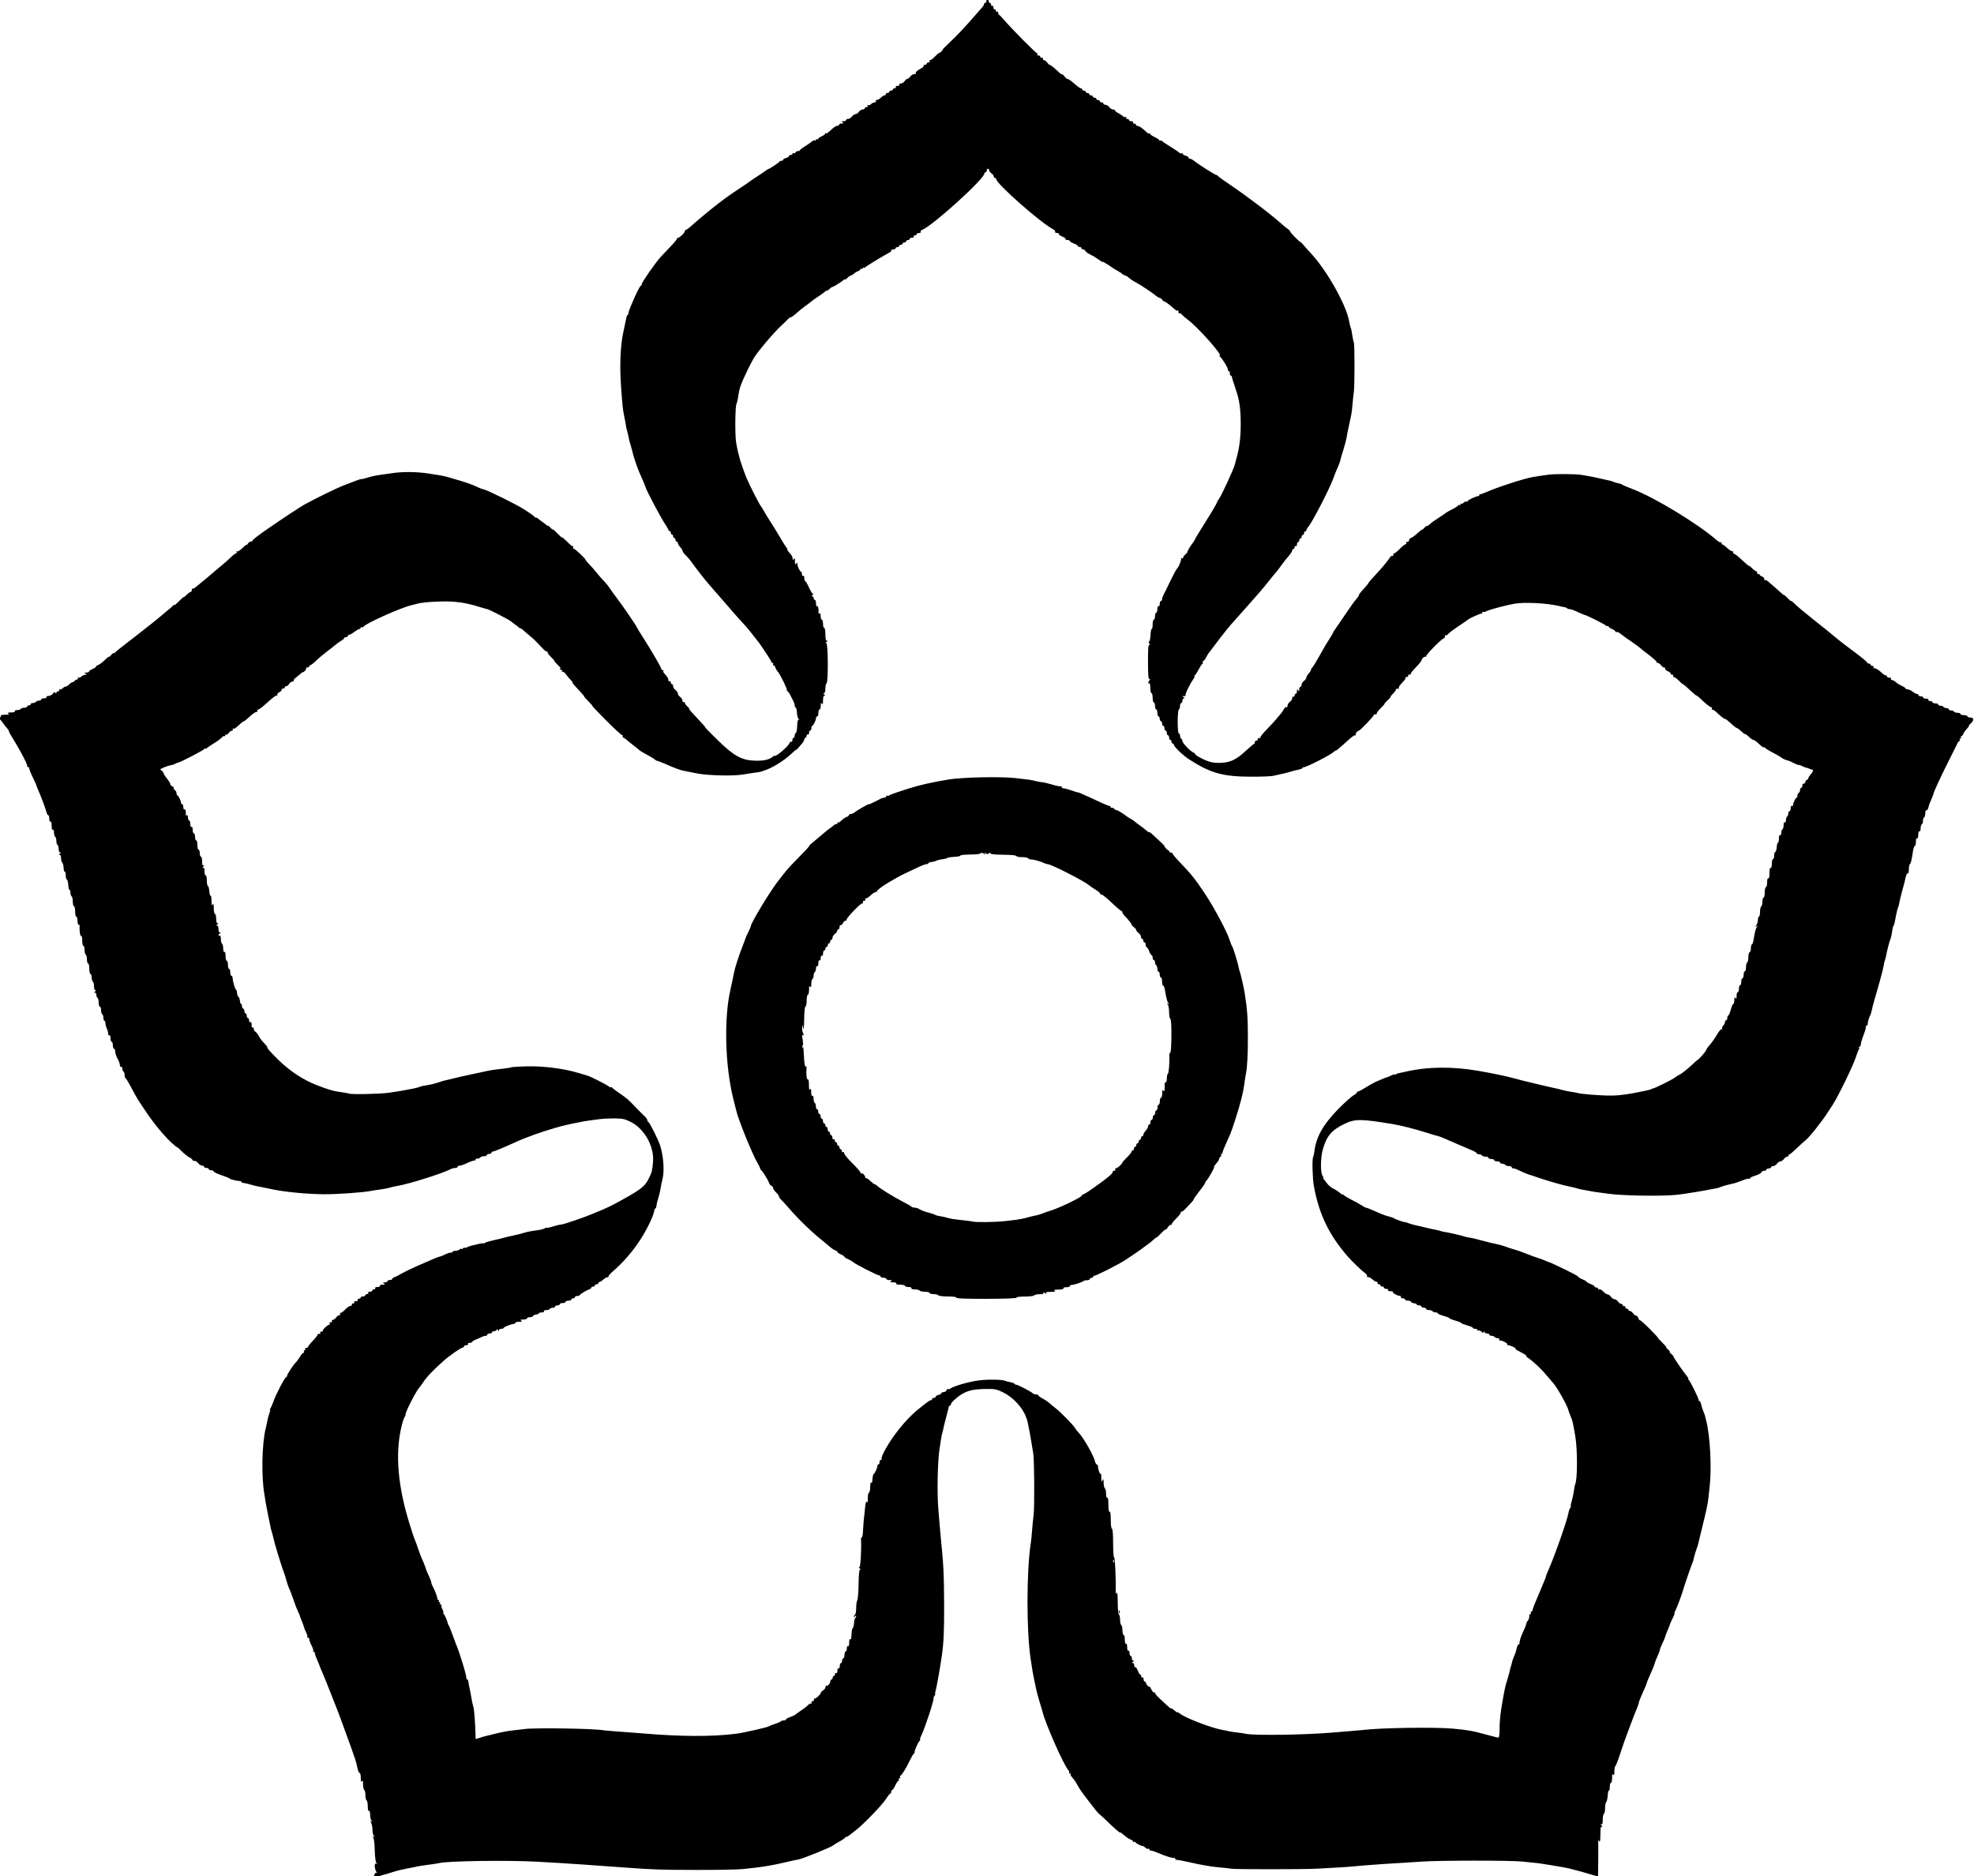
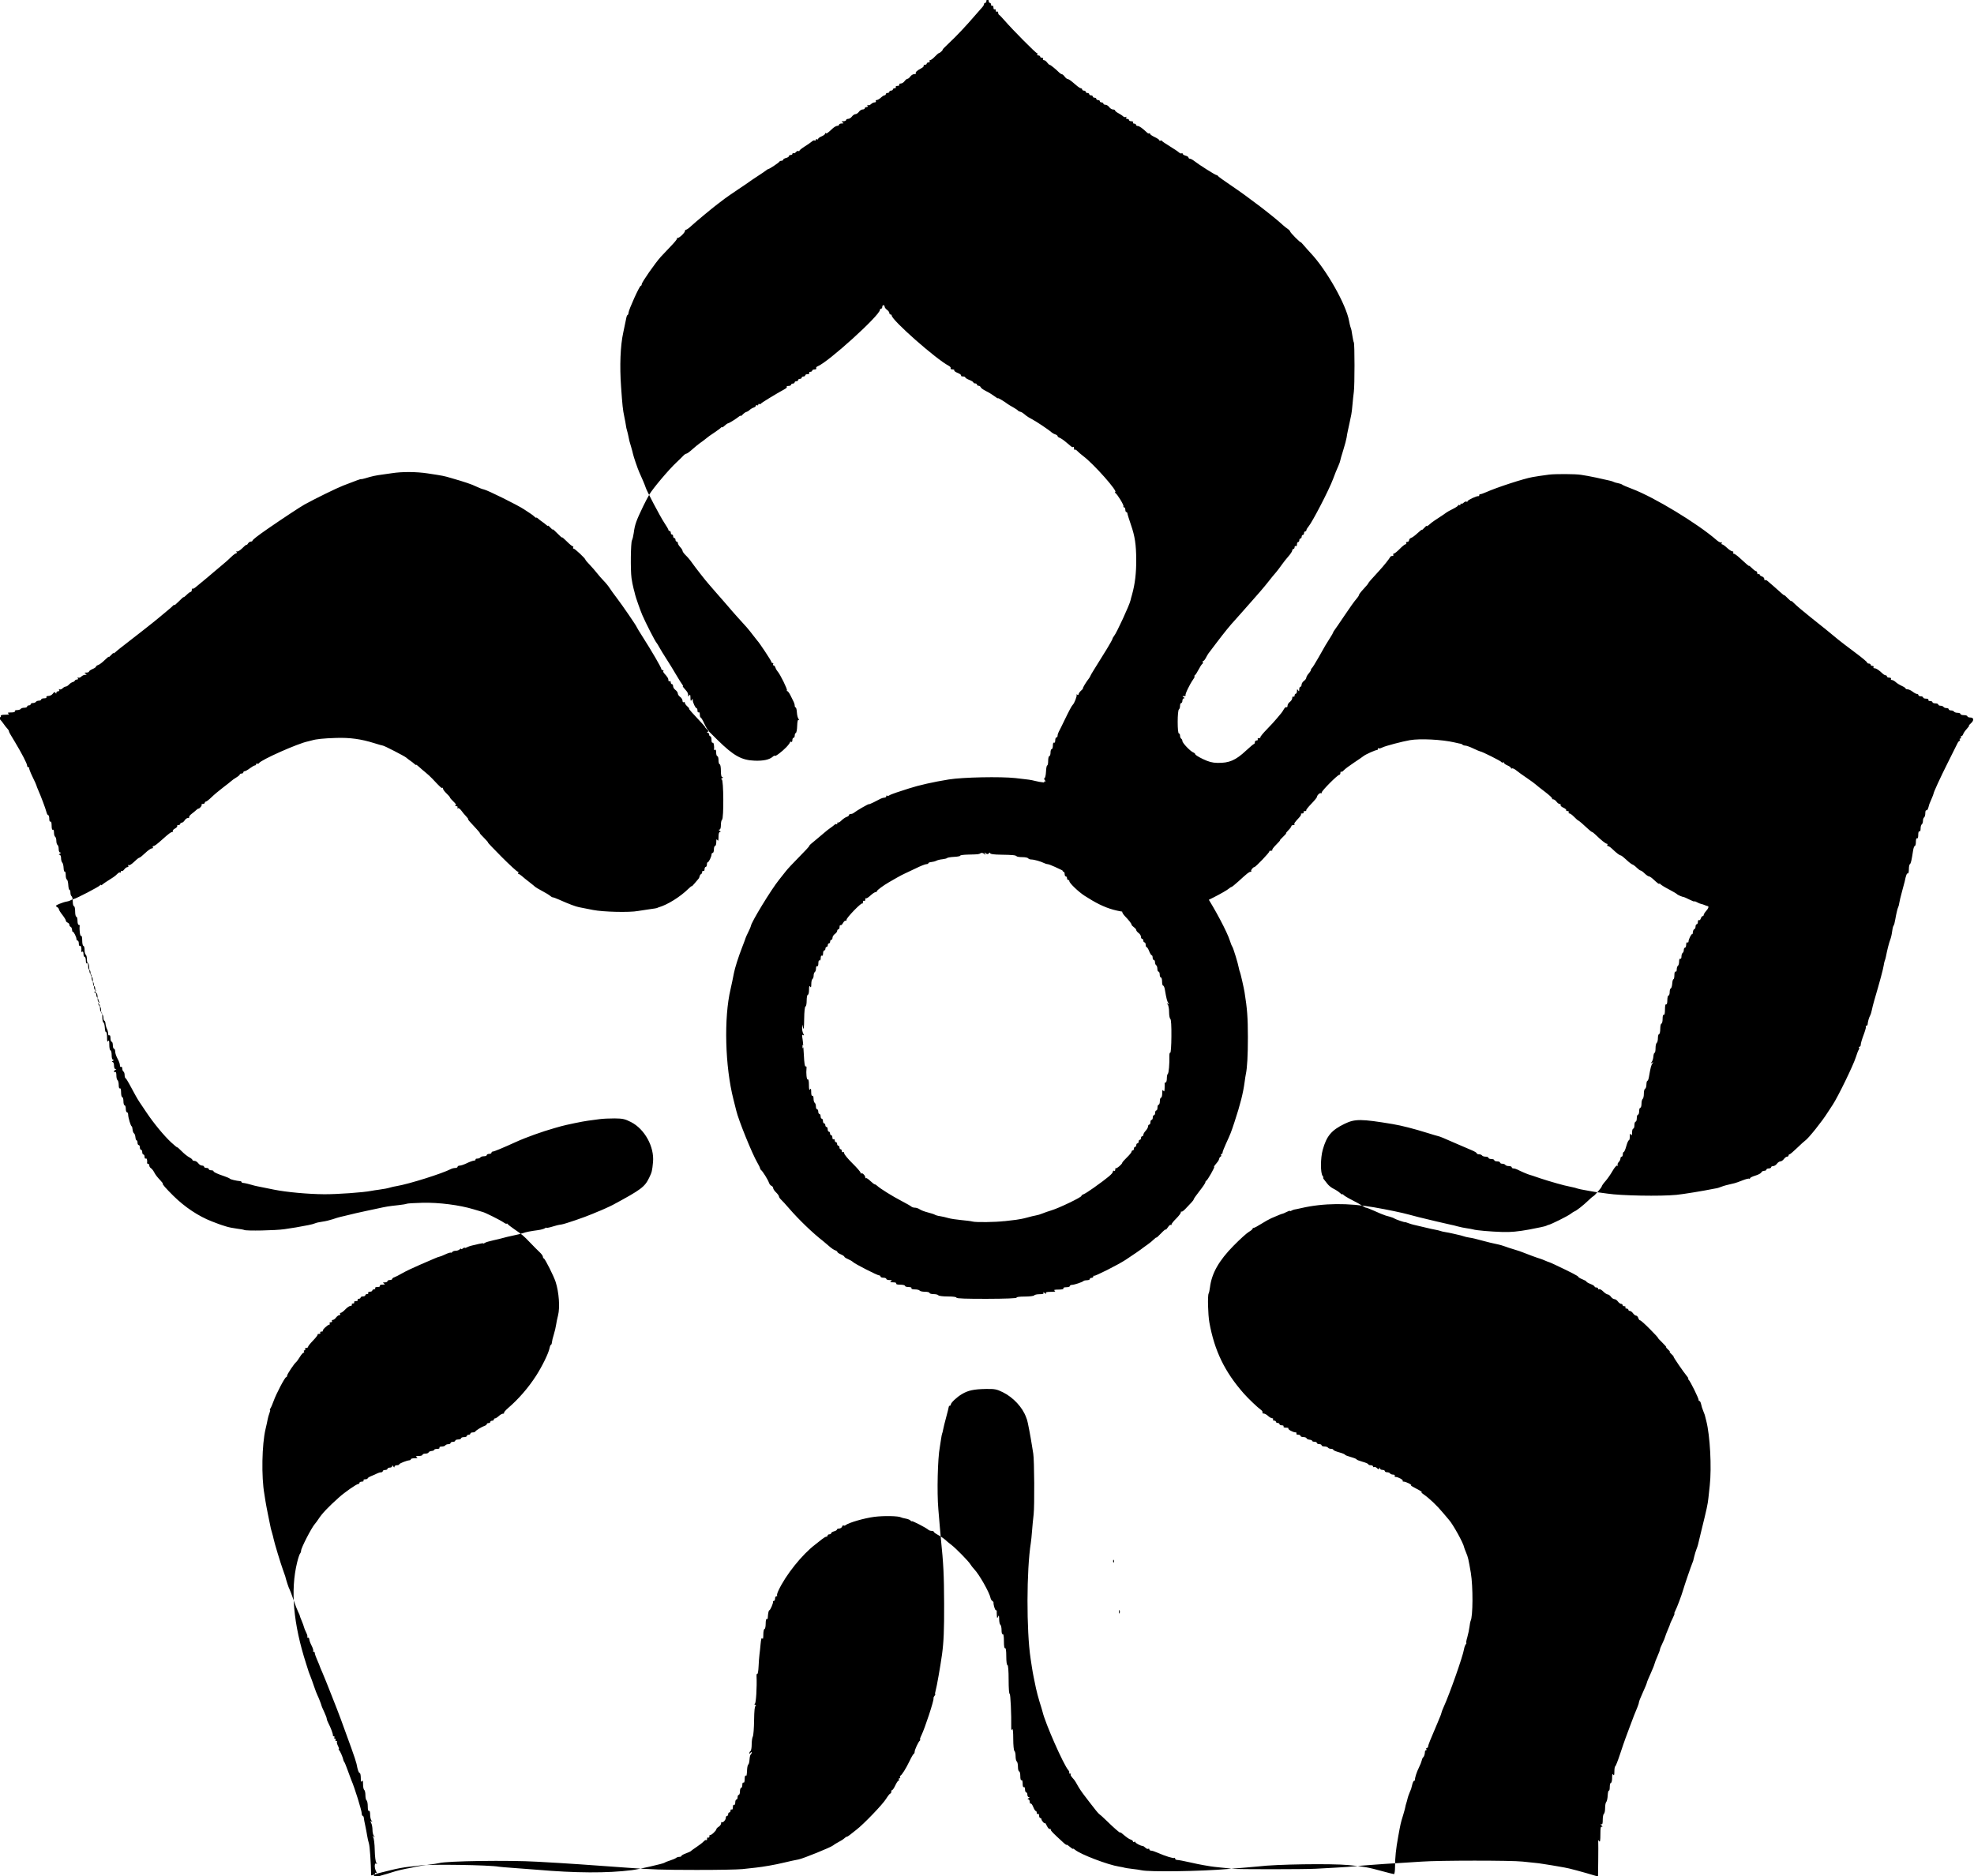
<svg xmlns="http://www.w3.org/2000/svg" xmlns:ns1="http://www.inkscape.org/namespaces/inkscape" xmlns:ns2="http://sodipodi.sourceforge.net/DTD/sodipodi-0.dtd" width="40.219mm" height="38.228mm" viewBox="0 0 40.219 38.228" version="1.1" id="svg842" ns1:version="0.92.3 (2405546, 2018-03-11)" ns2:docname="lcc-logo-square.svg">
  <defs id="defs836" />
  <ns2:namedview id="base" pagecolor="#ffffff" bordercolor="#666666" borderopacity="1.0" ns1:pageopacity="0.0" ns1:pageshadow="2" ns1:zoom="2.8" ns1:cx="36.653241" ns1:cy="91.36008" ns1:document-units="mm" ns1:current-layer="layer1" showgrid="false" ns1:pagecheckerboard="true" ns1:window-width="1600" ns1:window-height="1262" ns1:window-x="2391" ns1:window-y="14" ns1:window-maximized="0" />
  <g ns1:label="Layer 1" ns1:groupmode="layer" id="layer1" transform="translate(0,-258.772)">
-     <path ns2:nodetypes="cccccccccscccscscsccccsccccccccsscsssccccccccccccccccccccsscssccscscssscsssccsscscscscssssscssssscssscsccccsssccscccccssssscccscccscccsccccccccccccccssssscscccssscccccccscccscccsssssscssccscccccscscssssssscsscsscssscscscscssssscsssccsssssscssccscccscccscscscscssccsccssccccccccccccscssssscssscscccscccscccsccccccscsccssscccccccscssccccccscccccsscccsccccccccccscccscscscsssssccccscssscssssscscssscscscccscssssscccccssccscccsssscsccscccccscsssssssssccccccccccccscsscscssscccccccscsscsssccccsccssscsccsscccsscscssscccssscssssssssscscscscccssscscscscscssssssscscsssccscssssscscsccccssssssssssssssscssccccssscsssccssscscccscsccsscccscsccccsccscccscscccssssssssscsssccccccccccsscccccccccssscssscscsccccsscscsccccscsssscccsscsccccccscccscsccscscssssccscscccccssssccscsccccccccccccccscssscscsscscscsccscsccccsssscscssscsccscccsssscssssscssscssssscsccsssccccsccscscscscscssccsccccccccccccccccssccsscccccsssscscsssssscsssccccccccsccccccccssscssssssscssccccccccssccccccccccccsccccccsccccccccccccscscsssscscscssscssscscscscscscsccccscccccccccccccsscsccscccccsccccccccssccsscsccccccccccccscccscsscccscscssccssscscssccsccccccssccccccsccsccccccccsscccccccsccccssccscsccccscssssscccsccccccccccccccscccccccccccccscscccsscccccssssscssssssscscssssssscsccccccsccscccccccsscccssccscsssscccsssscsscscccccccssccccccccscccccscscssscccccscssscscssscscsccsscssscccscccsccccccccccscccccccccscccccsssscccccccsccccccccccccccssssscssscccsssscscscsscssssssccssscssscssssscscscccccccssscccsssccccccccccccccccsccccccsssscscccsssssssscsccscccccsscssssscscsssccsscscscscssscssccssscssscccccssccccccscsccsscssscscscssssccscssccsccscsccscsccccccscccccssssssssssscssscscsccscscscsccscccccssssssssssssssssssssscccsccccsssssscssscccccscscscccccccccsssccccccsscscsccccccccscccsssscsscccsccssscsssssccsssssssssssssssscccsssccccscsccccccccccccccccccscsccscccccccscscccccssscccssssscsccscsccccsssscssscsccccsccccccccscccccssssscscscccccccscsccccsccccccccccsscssssccccssscscccscssscccscssscscccsccsscsccccccccscscscccssscccssssssssssssscccsssccccccsscscsccscscscsssssssscccssssssssccsscccsccccccccccsccccccccccccccccsccccccscccsscssssssccssssssssssscscssccsscccscsscccsssssccsscssscccccccccccccsccscscsscsccccssscccccccccccccscssscscsssccccssssscscscccccscsccccccccccccscccscccccscccsscsccssscccccccccsscscccsscscccccscsscsscccccccccccccsccccscscscsssssscccsccccsssssccsscccccccscscccccsccccsccssssscssssssssssscsssssssssssscccssscccccsccccsssssscsssscsssssscscscsscssccscscsscscccccccsccccssccccscccssssscccssscssssssssscscscscsccccssscccccccccccccccscssssssssssssssscssssssscscscsccscccsccccccccccscccccccc" ns1:connector-curvature="0" id="path819-2" d="m 7.636,296.964 c 0,-0.028 0.011,-0.04 0.026,-0.031 0.019,0.012 0.019,0.003 0,-0.033 -0.037,-0.069 -0.035,-0.179 0.004,-0.156 0.023,0.014 0.024,0.01 0.002,-0.017 -0.017,-0.02 -0.03,-0.129 -0.033,-0.26 -0.002,-0.124 -0.017,-0.241 -0.031,-0.26 -0.021,-0.027 -0.02,-0.03 0.009,-0.014 0.029,0.016 0.03,0.014 0.006,-0.012 -0.016,-0.018 -0.03,-0.073 -0.03,-0.124 0,-0.051 -0.012,-0.114 -0.026,-0.141 -0.021,-0.039 -0.02,-0.045 0.006,-0.031 0.026,0.015 0.026,0.012 0.002,-0.014 -0.016,-0.018 -0.03,-0.073 -0.03,-0.124 0,-0.055 -0.009,-0.086 -0.024,-0.077 -0.015,0.009 -0.024,-0.027 -0.024,-0.092 0,-0.059 -0.011,-0.114 -0.024,-0.122 -0.013,-0.008 -0.024,-0.056 -0.024,-0.107 0,-0.051 -0.011,-0.099 -0.024,-0.107 -0.013,-0.008 -0.024,-0.06 -0.024,-0.114 -2.7e-4,-0.073 -0.006,-0.09 -0.023,-0.064 -0.017,0.026 -0.023,0.009 -0.023,-0.065 -1.9e-4,-0.056 -0.01,-0.101 -0.022,-0.101 -0.02,0 -0.042,-0.062 -0.065,-0.187 -0.006,-0.031 -0.053,-0.176 -0.106,-0.321 -0.181,-0.505 -0.263,-0.725 -0.379,-1.015 -0.05,-0.124 -0.107,-0.269 -0.127,-0.321 -0.02,-0.052 -0.055,-0.138 -0.078,-0.19 -0.023,-0.052 -0.044,-0.101 -0.046,-0.107 -0.008,-0.028 -0.043,-0.113 -0.077,-0.19 -0.02,-0.046 -0.037,-0.097 -0.037,-0.113 -1e-5,-0.016 -0.011,-0.03 -0.024,-0.03 -0.013,0 -0.017,-0.007 -0.009,-0.015 0.008,-0.008 -0.006,-0.056 -0.032,-0.106 -0.026,-0.05 -0.047,-0.108 -0.047,-0.128 0,-0.02 -0.013,-0.037 -0.028,-0.037 -0.015,0 -0.021,-0.007 -0.013,-0.015 0.008,-0.008 -0.002,-0.047 -0.022,-0.086 -0.02,-0.039 -0.04,-0.088 -0.045,-0.11 -0.005,-0.022 -0.026,-0.082 -0.049,-0.135 -0.022,-0.052 -0.039,-0.098 -0.037,-0.101 0.002,-0.003 -0.013,-0.037 -0.032,-0.074 -0.019,-0.037 -0.064,-0.152 -0.099,-0.256 -0.035,-0.103 -0.071,-0.198 -0.08,-0.211 -0.014,-0.02 -0.067,-0.182 -0.086,-0.262 -0.003,-0.013 -0.024,-0.072 -0.046,-0.131 -0.046,-0.124 -0.178,-0.561 -0.191,-0.631 -0.005,-0.026 -0.019,-0.083 -0.032,-0.125 -0.013,-0.043 -0.024,-0.083 -0.025,-0.089 -8.2e-4,-0.006 -0.002,-0.014 -0.003,-0.017 -0.001,-0.003 -0.006,-0.027 -0.011,-0.053 -0.005,-0.026 -0.026,-0.128 -0.046,-0.226 -0.02,-0.098 -0.042,-0.216 -0.049,-0.262 -0.007,-0.046 -0.017,-0.109 -0.022,-0.141 -0.062,-0.35 -0.05,-1.01 0.024,-1.322 0.019,-0.079 0.039,-0.17 0.044,-0.202 0.006,-0.033 0.022,-0.089 0.036,-0.125 0.014,-0.036 0.019,-0.065 0.011,-0.065 -0.008,0 -0.004,-0.013 0.008,-0.03 0.012,-0.016 0.042,-0.083 0.065,-0.149 0.055,-0.153 0.231,-0.488 0.256,-0.488 0.011,0 0.019,-0.013 0.019,-0.03 0,-0.029 0.149,-0.253 0.186,-0.278 0.01,-0.007 0.043,-0.053 0.073,-0.102 0.03,-0.049 0.065,-0.089 0.077,-0.089 0.013,0 0.017,-0.011 0.008,-0.024 -0.008,-0.013 -0.003,-0.024 0.012,-0.024 0.015,0 0.02,-0.011 0.012,-0.024 -0.008,-0.013 0.002,-0.024 0.022,-0.024 0.02,0 0.037,-0.01 0.037,-0.023 0,-0.013 0.047,-0.071 0.104,-0.13 0.057,-0.059 0.098,-0.113 0.091,-0.12 -0.007,-0.007 0.006,-0.013 0.028,-0.013 0.023,0 0.035,-0.011 0.026,-0.024 -0.008,-0.013 0.004,-0.024 0.026,-0.024 0.023,0 0.034,-0.007 0.026,-0.015 -0.016,-0.016 0.101,-0.127 0.134,-0.127 0.011,-10e-6 0.013,-0.011 0.005,-0.024 -0.008,-0.013 0.003,-0.024 0.024,-0.024 0.021,0 0.032,-0.011 0.024,-0.024 -0.008,-0.013 -3.7e-4,-0.024 0.017,-0.024 0.018,0 0.047,-0.021 0.066,-0.048 0.019,-0.026 0.049,-0.048 0.066,-0.048 0.018,0 0.025,-0.011 0.017,-0.024 -0.008,-0.013 -0.002,-0.024 0.013,-0.024 0.015,0 0.058,-0.032 0.094,-0.071 0.037,-0.039 0.085,-0.071 0.106,-0.071 0.022,0 0.033,-0.011 0.025,-0.024 -0.008,-0.013 0.003,-0.024 0.024,-0.024 0.021,0 0.032,-0.011 0.024,-0.024 -0.008,-0.013 0.008,-0.024 0.036,-0.024 0.028,0 0.044,-0.011 0.036,-0.024 -0.008,-0.013 0.002,-0.024 0.022,-0.024 0.02,0 0.037,-0.011 0.037,-0.024 0,-0.013 0.021,-0.024 0.048,-0.024 0.026,0 0.048,-0.011 0.048,-0.024 0,-0.013 0.017,-0.024 0.037,-0.024 0.02,0 0.03,-0.011 0.022,-0.024 -0.008,-0.013 0.007,-0.024 0.034,-0.024 0.027,0 0.049,-0.011 0.049,-0.024 0,-0.013 0.017,-0.024 0.037,-0.024 0.02,0 0.03,-0.011 0.022,-0.024 -0.008,-0.014 0.012,-0.024 0.048,-0.024 0.035,0 0.056,-0.01 0.048,-0.024 -0.008,-0.014 0.014,-0.024 0.052,-0.024 0.052,-3.2e-4 0.059,-0.006 0.031,-0.023 -0.029,-0.019 -0.025,-0.023 0.018,-0.023 0.029,-2e-4 0.053,-0.011 0.053,-0.024 0,-0.013 0.021,-0.024 0.048,-0.024 0.026,0 0.048,-0.009 0.048,-0.021 0,-0.011 0.019,-0.027 0.042,-0.034 0.023,-0.007 0.095,-0.044 0.161,-0.082 0.065,-0.038 0.226,-0.115 0.357,-0.171 0.131,-0.056 0.272,-0.117 0.313,-0.135 0.041,-0.018 0.084,-0.033 0.095,-0.034 0.011,-3.7e-4 0.063,-0.021 0.115,-0.046 0.052,-0.025 0.102,-0.04 0.111,-0.035 0.009,0.006 0.023,-6.3e-4 0.032,-0.014 0.008,-0.013 0.039,-0.024 0.068,-0.024 0.029,0 0.066,-0.013 0.082,-0.029 0.016,-0.016 0.029,-0.02 0.029,-0.009 0,0.011 0.016,0.006 0.036,-0.01 0.02,-0.016 0.036,-0.023 0.036,-0.014 0,0.009 0.02,0.005 0.044,-0.008 0.024,-0.013 0.07,-0.029 0.101,-0.036 0.032,-0.007 0.097,-0.022 0.146,-0.034 0.049,-0.012 0.089,-0.017 0.089,-0.01 0,0.007 0.013,0.003 0.03,-0.01 0.016,-0.013 0.094,-0.036 0.173,-0.053 0.079,-0.017 0.17,-0.039 0.202,-0.049 0.033,-0.01 0.124,-0.032 0.202,-0.048 0.079,-0.016 0.17,-0.038 0.202,-0.05 0.065,-0.023 0.147,-0.039 0.309,-0.061 0.059,-0.008 0.12,-0.025 0.137,-0.038 0.016,-0.013 0.03,-0.018 0.03,-0.01 0,0.007 0.035,0.002 0.077,-0.01 0.129,-0.039 0.17,-0.049 0.232,-0.057 0.067,-0.009 0.484,-0.152 0.631,-0.216 0.052,-0.023 0.101,-0.043 0.107,-0.045 0.029,-0.008 0.256,-0.11 0.309,-0.139 0.577,-0.311 0.647,-0.364 0.738,-0.551 0.056,-0.115 0.062,-0.141 0.079,-0.321 0.028,-0.311 -0.17,-0.672 -0.448,-0.814 -0.123,-0.063 -0.169,-0.073 -0.333,-0.075 -0.105,-6.3e-4 -0.244,0.006 -0.309,0.015 -0.065,0.009 -0.173,0.024 -0.238,0.032 -0.097,0.012 -0.449,0.085 -0.547,0.113 -0.013,0.004 -0.072,0.021 -0.131,0.037 -0.248,0.07 -0.589,0.192 -0.785,0.282 -0.266,0.121 -0.446,0.196 -0.472,0.196 -0.015,0 -0.028,0.011 -0.028,0.024 0,0.013 -0.021,0.024 -0.048,0.024 -0.026,0 -0.048,0.011 -0.048,0.024 0,0.013 -0.026,0.024 -0.058,0.024 -0.032,0 -0.065,0.011 -0.073,0.024 -0.008,0.013 -0.036,0.024 -0.062,0.024 -0.026,0 -0.042,0.008 -0.036,0.019 0.006,0.01 -0.008,0.02 -0.032,0.022 -0.024,0.002 -0.09,0.025 -0.146,0.053 -0.056,0.027 -0.121,0.049 -0.145,0.049 -0.024,0 -0.043,0.011 -0.043,0.024 0,0.013 -0.022,0.024 -0.048,0.024 -0.026,0 -0.067,0.01 -0.089,0.022 -0.171,0.09 -0.853,0.305 -1.104,0.347 -0.044,0.007 -0.098,0.019 -0.12,0.026 -0.063,0.019 -0.143,0.035 -0.246,0.048 -0.052,0.007 -0.122,0.017 -0.155,0.024 -0.16,0.032 -0.697,0.07 -0.957,0.068 -0.329,-0.002 -0.77,-0.043 -1.018,-0.093 -0.033,-0.007 -0.113,-0.023 -0.178,-0.036 -0.065,-0.013 -0.144,-0.029 -0.174,-0.035 -0.03,-0.006 -0.075,-0.017 -0.099,-0.025 -0.06,-0.019 -0.149,-0.039 -0.184,-0.042 -0.016,-10e-4 -0.03,-0.009 -0.03,-0.018 0,-0.009 -0.013,-0.017 -0.03,-0.018 -0.075,-0.006 -0.198,-0.035 -0.208,-0.05 -0.006,-0.009 -0.055,-0.03 -0.107,-0.048 -0.151,-0.051 -0.226,-0.085 -0.226,-0.105 0,-0.01 -0.021,-0.018 -0.048,-0.018 -0.026,0 -0.048,-0.011 -0.048,-0.024 0,-0.013 -0.021,-0.024 -0.048,-0.024 -0.026,0 -0.048,-0.011 -0.048,-0.024 0,-0.013 -0.019,-0.024 -0.042,-0.024 -0.023,0 -0.058,-0.021 -0.077,-0.048 -0.019,-0.026 -0.053,-0.048 -0.077,-0.048 -0.023,0 -0.042,-0.009 -0.042,-0.02 0,-0.011 -0.029,-0.035 -0.065,-0.053 -0.036,-0.019 -0.106,-0.075 -0.155,-0.125 -0.049,-0.05 -0.089,-0.085 -0.089,-0.078 0,0.007 -0.055,-0.037 -0.122,-0.099 -0.144,-0.133 -0.353,-0.386 -0.497,-0.6 -0.057,-0.085 -0.124,-0.184 -0.148,-0.22 -0.043,-0.064 -0.097,-0.16 -0.212,-0.375 -0.031,-0.059 -0.065,-0.111 -0.075,-0.115 -0.01,-0.004 -0.018,-0.033 -0.018,-0.064 0,-0.031 -0.011,-0.063 -0.024,-0.071 -0.013,-0.008 -0.024,-0.036 -0.024,-0.062 0,-0.026 -0.011,-0.041 -0.024,-0.033 -0.013,0.008 -0.024,-0.007 -0.024,-0.034 0,-0.027 -0.021,-0.086 -0.048,-0.133 -0.026,-0.047 -0.048,-0.111 -0.048,-0.144 0,-0.032 -0.011,-0.059 -0.024,-0.059 -0.013,0 -0.024,-0.032 -0.024,-0.071 0,-0.039 -0.011,-0.071 -0.024,-0.071 -0.013,0 -0.024,-0.033 -0.024,-0.073 0,-0.043 -0.01,-0.067 -0.024,-0.058 -0.013,0.008 -0.024,-0.008 -0.024,-0.036 0,-0.028 -0.011,-0.071 -0.024,-0.095 -0.013,-0.025 -0.026,-0.072 -0.029,-0.106 -0.003,-0.033 -0.013,-0.061 -0.024,-0.061 -0.01,0 -0.019,-0.026 -0.019,-0.058 0,-0.032 -0.011,-0.065 -0.024,-0.073 -0.013,-0.008 -0.024,-0.046 -0.024,-0.085 0,-0.038 -0.011,-0.07 -0.024,-0.07 -0.013,0 -0.024,-0.037 -0.024,-0.082 0,-0.045 -0.011,-0.088 -0.024,-0.097 -0.013,-0.008 -0.024,-0.035 -0.024,-0.061 0,-0.025 -0.013,-0.046 -0.03,-0.047 -0.02,-2.1e-4 -0.018,-0.008 0.006,-0.023 0.024,-0.015 0.026,-0.023 0.006,-0.023 -0.018,-1.9e-4 -0.03,-0.033 -0.03,-0.082 0,-0.045 -0.011,-0.088 -0.024,-0.097 -0.013,-0.008 -0.024,-0.046 -0.024,-0.085 0,-0.038 -0.011,-0.07 -0.024,-0.07 -0.013,0 -0.024,-0.048 -0.024,-0.107 0,-0.059 -0.011,-0.107 -0.024,-0.107 -0.013,0 -0.024,-0.037 -0.024,-0.082 0,-0.045 -0.011,-0.088 -0.024,-0.097 -0.013,-0.008 -0.024,-0.051 -0.024,-0.097 0,-0.045 -0.011,-0.082 -0.024,-0.082 -0.013,0 -0.024,-0.049 -0.024,-0.108 0,-0.066 -0.009,-0.103 -0.024,-0.094 -0.02,0.012 -0.038,-0.134 -0.027,-0.208 0.002,-0.01 -0.008,-0.018 -0.021,-0.018 -0.013,0 -0.024,-0.037 -0.024,-0.083 0,-0.046 -0.011,-0.083 -0.024,-0.083 -0.013,0 -0.024,-0.048 -0.024,-0.107 0,-0.059 -0.011,-0.107 -0.024,-0.107 -0.013,0 -0.024,-0.042 -0.024,-0.094 0,-0.052 -0.011,-0.1 -0.024,-0.108 -0.013,-0.008 -0.024,-0.041 -0.024,-0.073 0,-0.032 -0.009,-0.058 -0.019,-0.058 -0.011,0 -0.022,-0.045 -0.025,-0.101 -0.003,-0.056 -0.016,-0.105 -0.029,-0.109 -0.012,-0.004 -0.023,-0.045 -0.023,-0.091 0,-0.045 -0.009,-0.077 -0.02,-0.07 -0.011,0.007 -0.021,-0.027 -0.023,-0.074 -0.002,-0.048 -0.014,-0.098 -0.028,-0.111 -0.013,-0.013 -0.024,-0.054 -0.024,-0.091 0,-0.037 -0.013,-0.067 -0.03,-0.067 -0.02,-2e-4 -0.018,-0.008 0.006,-0.023 0.024,-0.015 0.026,-0.023 0.006,-0.023 -0.017,-2e-4 -0.03,-0.03 -0.03,-0.07 0,-0.038 -0.011,-0.077 -0.024,-0.085 -0.013,-0.008 -0.024,-0.046 -0.024,-0.083 0,-0.038 -0.011,-0.075 -0.024,-0.083 -0.013,-0.008 -0.024,-0.047 -0.024,-0.086 0,-0.042 -0.01,-0.065 -0.024,-0.057 -0.014,0.009 -0.024,-0.024 -0.024,-0.083 0,-0.059 -0.009,-0.092 -0.024,-0.083 -0.014,0.009 -0.024,-0.016 -0.024,-0.058 0,-0.04 -0.01,-0.073 -0.021,-0.073 -0.012,0 -0.029,-0.029 -0.037,-0.065 -0.017,-0.069 -0.113,-0.324 -0.169,-0.45 -0.018,-0.041 -0.034,-0.081 -0.034,-0.089 0,-0.008 -0.036,-0.088 -0.081,-0.179 -0.044,-0.091 -0.075,-0.172 -0.067,-0.179 0.007,-0.007 8.2e-4,-0.013 -0.015,-0.013 -0.015,0 -0.028,-0.017 -0.028,-0.038 0,-0.037 -0.108,-0.246 -0.245,-0.474 -0.039,-0.065 -0.085,-0.14 -0.1,-0.167 -0.016,-0.026 -0.027,-0.054 -0.026,-0.061 0.001,-0.008 -0.013,-0.03 -0.033,-0.051 -0.02,-0.02 -0.052,-0.061 -0.071,-0.09 -0.02,-0.029 -0.052,-0.07 -0.071,-0.09 -0.027,-0.028 -0.028,-0.039 -0.006,-0.047 0.016,-0.006 0.024,-0.02 0.016,-0.032 -0.007,-0.012 0.033,-0.022 0.089,-0.022 0.075,-2.9e-4 0.093,-0.007 0.067,-0.023 -0.026,-0.017 -0.012,-0.023 0.055,-0.023 0.054,-2e-4 0.085,-0.01 0.076,-0.024 -0.008,-0.013 0.011,-0.024 0.045,-0.024 0.033,0 0.066,-0.011 0.074,-0.024 0.008,-0.013 0.041,-0.024 0.073,-0.024 0.032,0 0.058,-0.011 0.058,-0.024 0,-0.013 0.016,-0.024 0.036,-0.024 0.02,0 0.036,-0.011 0.036,-0.024 0,-0.013 0.021,-0.024 0.046,-0.024 0.025,0 0.053,-0.011 0.061,-0.024 0.008,-0.013 0.035,-0.024 0.061,-0.024 0.025,0 0.046,-0.011 0.046,-0.024 0,-0.013 0.027,-0.024 0.061,-0.024 0.035,0 0.054,-0.01 0.046,-0.024 -0.008,-0.013 0.01,-0.024 0.041,-0.024 0.031,0 0.071,-0.021 0.09,-0.047 0.025,-0.035 0.039,-0.039 0.052,-0.018 0.015,0.023 0.019,0.023 0.019,-3.7e-4 2e-4,-0.016 0.017,-0.03 0.037,-0.03 0.022,0 0.03,-0.011 0.02,-0.028 -0.01,-0.016 -0.007,-0.021 0.009,-0.012 0.014,0.009 0.042,-3.7e-4 0.061,-0.02 0.02,-0.02 0.049,-0.036 0.065,-0.036 0.016,0 0.046,-0.019 0.067,-0.042 0.021,-0.023 0.055,-0.045 0.074,-0.049 0.02,-0.004 0.039,-0.018 0.044,-0.03 0.004,-0.012 0.024,-0.022 0.043,-0.022 0.021,0 0.028,-0.011 0.018,-0.028 -0.01,-0.016 -0.007,-0.021 0.009,-0.012 0.014,0.009 0.042,-3.7e-4 0.061,-0.02 0.02,-0.02 0.055,-0.036 0.079,-0.036 0.037,-2.9e-4 0.038,-0.004 0.008,-0.023 -0.029,-0.019 -0.025,-0.023 0.018,-0.023 0.029,-2e-4 0.053,-0.01 0.053,-0.021 0,-0.011 0.032,-0.034 0.071,-0.051 0.039,-0.016 0.071,-0.038 0.071,-0.049 0,-0.011 0.021,-0.026 0.046,-0.034 0.025,-0.008 0.085,-0.053 0.131,-0.099 0.046,-0.046 0.084,-0.076 0.084,-0.067 0,0.01 0.021,-0.007 0.048,-0.037 0.026,-0.03 0.048,-0.047 0.048,-0.038 0,0.009 0.014,0.003 0.032,-0.014 0.017,-0.017 0.063,-0.055 0.101,-0.085 0.206,-0.158 0.719,-0.56 0.76,-0.597 0.026,-0.023 0.106,-0.09 0.178,-0.148 0.072,-0.058 0.139,-0.117 0.148,-0.13 0.01,-0.013 0.018,-0.015 0.018,-0.004 1.9e-4,0.011 0.043,-0.025 0.096,-0.079 0.052,-0.054 0.095,-0.092 0.095,-0.084 0,0.008 0.027,-0.012 0.061,-0.046 0.033,-0.033 0.071,-0.061 0.083,-0.061 0.013,0 0.023,-0.018 0.023,-0.04 0,-0.022 0.006,-0.033 0.014,-0.026 0.008,0.008 0.037,-0.006 0.065,-0.03 0.051,-0.044 0.108,-0.091 0.237,-0.196 0.036,-0.03 0.096,-0.081 0.133,-0.113 0.037,-0.033 0.113,-0.097 0.17,-0.143 0.057,-0.046 0.138,-0.118 0.181,-0.161 0.043,-0.043 0.09,-0.077 0.104,-0.077 0.014,0 0.018,-0.012 0.009,-0.028 -0.01,-0.017 -0.007,-0.021 0.009,-0.011 0.014,0.009 0.064,-0.022 0.111,-0.069 0.047,-0.047 0.085,-0.076 0.085,-0.066 4.3e-4,0.01 0.012,-9e-5 0.025,-0.023 0.013,-0.023 0.04,-0.042 0.059,-0.042 0.019,0 0.035,-0.009 0.035,-0.019 0,-0.018 0.106,-0.1 0.312,-0.243 0.288,-0.199 0.665,-0.448 0.747,-0.493 0.216,-0.119 0.652,-0.333 0.786,-0.385 0.278,-0.108 0.369,-0.141 0.369,-0.133 0,0.004 0.035,-0.003 0.077,-0.015 0.149,-0.045 0.208,-0.058 0.364,-0.079 0.066,-0.009 0.152,-0.021 0.19,-0.027 0.207,-0.032 0.496,-0.03 0.725,0.005 0.322,0.049 0.322,0.049 0.476,0.094 0.285,0.082 0.421,0.128 0.514,0.174 0.054,0.026 0.123,0.053 0.155,0.059 0.071,0.013 0.691,0.32 0.819,0.406 0.052,0.035 0.114,0.076 0.139,0.092 0.025,0.016 0.059,0.043 0.077,0.061 0.018,0.017 0.033,0.025 0.033,0.016 0,-0.008 0.015,-10e-4 0.033,0.016 0.018,0.017 0.057,0.048 0.086,0.067 0.029,0.02 0.068,0.05 0.086,0.067 0.018,0.017 0.033,0.024 0.033,0.014 0,-0.009 0.021,0.007 0.048,0.038 0.026,0.03 0.048,0.047 0.048,0.037 0,-0.01 0.043,0.027 0.095,0.082 0.052,0.054 0.095,0.091 0.095,0.082 0,-0.01 0.044,0.027 0.097,0.081 0.053,0.054 0.108,0.099 0.12,0.099 0.013,0 0.017,0.011 0.009,0.024 -0.008,0.013 -0.003,0.024 0.011,0.024 0.025,0 0.239,0.201 0.239,0.225 0,0.007 0.038,0.053 0.086,0.102 0.047,0.049 0.114,0.126 0.149,0.171 0.035,0.045 0.097,0.116 0.137,0.157 0.041,0.041 0.094,0.106 0.118,0.144 0.024,0.038 0.093,0.134 0.153,0.212 0.111,0.145 0.404,0.573 0.404,0.591 0,0.005 0.051,0.089 0.113,0.186 0.19,0.297 0.387,0.635 0.387,0.666 0,0.011 0.013,0.021 0.028,0.021 0.015,0 0.021,0.007 0.013,0.015 -0.008,0.008 -0.002,0.029 0.014,0.047 0.073,0.082 0.088,0.106 0.088,0.141 0,0.021 0.011,0.032 0.024,0.023 0.013,-0.008 0.024,0.002 0.024,0.022 0,0.02 0.011,0.037 0.024,0.037 0.013,0 0.024,0.019 0.024,0.042 0,0.023 0.021,0.058 0.048,0.077 0.026,0.019 0.048,0.051 0.048,0.071 0,0.02 0.021,0.052 0.048,0.071 0.026,0.019 0.048,0.054 0.048,0.078 0,0.024 0.011,0.037 0.024,0.029 0.013,-0.008 0.024,-0.002 0.024,0.014 0,0.016 0.023,0.048 0.051,0.073 0.028,0.024 0.044,0.044 0.035,0.044 -0.009,0 0.016,0.035 0.056,0.077 0.244,0.262 0.281,0.303 0.27,0.303 -0.007,0 0.108,0.118 0.255,0.261 0.329,0.322 0.487,0.41 0.755,0.42 0.179,0.006 0.297,-0.019 0.369,-0.081 0.023,-0.02 0.042,-0.028 0.042,-0.019 0,0.026 0.145,-0.082 0.232,-0.173 0.043,-0.045 0.077,-0.091 0.077,-0.103 0,-0.012 0.011,-0.015 0.024,-0.007 0.013,0.008 0.024,-0.007 0.024,-0.034 0,-0.027 0.011,-0.049 0.024,-0.049 0.013,0 0.024,-0.021 0.024,-0.046 0,-0.025 0.01,-0.049 0.023,-0.054 0.013,-0.004 0.025,-0.069 0.027,-0.144 0.003,-0.091 0.013,-0.131 0.03,-0.12 0.016,0.009 0.015,10e-4 -0.002,-0.02 -0.016,-0.019 -0.031,-0.08 -0.034,-0.135 -0.003,-0.055 -0.015,-0.1 -0.025,-0.1 -0.011,0 -0.019,-0.016 -0.019,-0.036 0,-0.02 -0.01,-0.055 -0.021,-0.077 -0.012,-0.023 -0.041,-0.082 -0.065,-0.131 -0.024,-0.049 -0.054,-0.089 -0.066,-0.089 -0.012,0 -0.016,-0.007 -0.007,-0.015 0.016,-0.016 -0.141,-0.334 -0.189,-0.384 -0.016,-0.017 -0.036,-0.051 -0.044,-0.077 -0.008,-0.026 -0.026,-0.048 -0.039,-0.048 -0.013,0 -0.017,-0.011 -0.009,-0.024 0.008,-0.013 0.003,-0.024 -0.011,-0.024 -0.014,0 -0.025,-0.011 -0.025,-0.024 0,-0.021 -0.251,-0.399 -0.284,-0.429 -0.007,-0.007 -0.045,-0.055 -0.084,-0.107 -0.039,-0.052 -0.099,-0.127 -0.134,-0.167 -0.035,-0.039 -0.117,-0.13 -0.183,-0.202 -0.065,-0.072 -0.149,-0.168 -0.187,-0.214 -0.038,-0.045 -0.085,-0.1 -0.104,-0.12 -0.02,-0.021 -0.089,-0.101 -0.155,-0.177 -0.065,-0.077 -0.13,-0.151 -0.143,-0.165 -0.051,-0.054 -0.292,-0.363 -0.346,-0.442 -0.031,-0.046 -0.087,-0.112 -0.123,-0.146 -0.036,-0.035 -0.066,-0.075 -0.066,-0.09 0,-0.015 -0.021,-0.05 -0.048,-0.078 -0.026,-0.028 -0.048,-0.065 -0.048,-0.082 0,-0.017 -0.011,-0.031 -0.024,-0.031 -0.013,0 -0.024,-0.016 -0.024,-0.036 0,-0.02 -0.011,-0.036 -0.024,-0.036 -0.013,0 -0.024,-0.016 -0.024,-0.036 0,-0.02 -0.011,-0.036 -0.024,-0.036 -0.013,0 -0.024,-0.016 -0.024,-0.036 0,-0.02 -0.011,-0.036 -0.024,-0.036 -0.013,0 -0.024,-0.01 -0.024,-0.021 0,-0.012 -0.039,-0.079 -0.086,-0.149 -0.078,-0.116 -0.368,-0.666 -0.38,-0.722 -0.005,-0.023 -0.084,-0.211 -0.13,-0.309 -0.029,-0.063 -0.118,-0.323 -0.126,-0.369 -0.003,-0.02 -0.021,-0.084 -0.038,-0.143 -0.037,-0.121 -0.039,-0.13 -0.056,-0.22 -0.007,-0.036 -0.02,-0.088 -0.028,-0.115 -0.009,-0.027 -0.019,-0.073 -0.022,-0.101 -0.003,-0.028 -0.019,-0.111 -0.034,-0.184 -0.029,-0.135 -0.038,-0.222 -0.065,-0.605 -0.031,-0.431 -0.014,-0.84 0.044,-1.103 0.025,-0.113 0.051,-0.241 0.059,-0.283 0.007,-0.043 0.02,-0.077 0.029,-0.077 0.009,0 0.018,-0.021 0.02,-0.047 0.005,-0.065 0.224,-0.548 0.249,-0.548 0.011,0 0.02,-0.015 0.02,-0.033 0,-0.038 0.278,-0.436 0.389,-0.558 0.041,-0.045 0.136,-0.145 0.209,-0.221 0.074,-0.076 0.128,-0.144 0.121,-0.151 -0.007,-0.007 -1e-4,-0.013 0.016,-0.013 0.035,0 0.146,-0.107 0.146,-0.142 0,-0.014 0.01,-0.025 0.023,-0.025 0.012,0 0.053,-0.028 0.089,-0.062 0.091,-0.085 0.456,-0.389 0.554,-0.461 0.044,-0.033 0.108,-0.081 0.142,-0.108 0.034,-0.026 0.158,-0.112 0.275,-0.19 0.118,-0.078 0.22,-0.148 0.226,-0.154 0.007,-0.007 0.082,-0.057 0.167,-0.113 0.085,-0.055 0.168,-0.111 0.183,-0.125 0.016,-0.013 0.035,-0.024 0.042,-0.024 0.021,0 0.214,-0.129 0.223,-0.149 0.004,-0.01 0.023,-0.018 0.042,-0.018 0.018,0 0.034,-0.01 0.034,-0.021 0,-0.012 0.027,-0.028 0.059,-0.036 0.033,-0.008 0.059,-0.025 0.059,-0.038 0,-0.013 0.016,-0.023 0.036,-0.023 0.02,0 0.036,-0.011 0.036,-0.025 0,-0.014 0.01,-0.019 0.021,-0.012 0.012,0.007 0.034,-0.002 0.05,-0.022 0.016,-0.019 0.039,-0.029 0.05,-0.022 0.012,0.007 0.021,0.004 0.021,-0.006 2e-5,-0.011 0.051,-0.051 0.113,-0.09 0.062,-0.039 0.127,-0.085 0.145,-0.101 0.017,-0.017 0.042,-0.025 0.053,-0.017 0.012,0.007 0.022,10e-4 0.022,-0.013 0,-0.015 0.011,-0.02 0.024,-0.012 0.013,0.008 0.024,0.004 0.024,-0.008 0,-0.012 0.032,-0.036 0.071,-0.052 0.039,-0.016 0.071,-0.041 0.071,-0.054 0,-0.014 0.006,-0.018 0.014,-0.011 0.015,0.015 0.041,-0.003 0.14,-0.096 0.032,-0.029 0.074,-0.053 0.094,-0.053 0.02,0 0.037,-0.011 0.037,-0.024 0,-0.013 0.024,-0.024 0.053,-0.024 0.043,-3.1e-4 0.047,-0.005 0.018,-0.023 -0.029,-0.019 -0.025,-0.023 0.018,-0.023 0.029,-1.9e-4 0.054,-0.011 0.054,-0.024 0,-0.013 0.019,-0.024 0.042,-0.024 0.023,0 0.058,-0.021 0.077,-0.048 0.019,-0.026 0.051,-0.048 0.071,-0.048 0.02,0 0.052,-0.021 0.071,-0.048 0.019,-0.026 0.053,-0.048 0.077,-0.048 0.023,0 0.042,-0.011 0.042,-0.024 0,-0.013 0.017,-0.024 0.037,-0.024 0.022,0 0.03,-0.011 0.02,-0.028 -0.01,-0.016 -0.007,-0.021 0.009,-0.012 0.014,0.009 0.042,-3.7e-4 0.061,-0.02 0.02,-0.02 0.053,-0.036 0.075,-0.036 0.021,0 0.032,-0.011 0.024,-0.024 -0.008,-0.013 -3e-5,-0.024 0.018,-0.024 0.018,0 0.056,-0.021 0.084,-0.048 0.028,-0.026 0.062,-0.048 0.076,-0.048 0.014,0 0.025,-0.011 0.025,-0.024 0,-0.013 0.016,-0.024 0.036,-0.024 0.02,0 0.036,-0.011 0.036,-0.024 0,-0.013 0.016,-0.024 0.036,-0.024 0.02,0 0.036,-0.011 0.036,-0.024 0,-0.013 0.017,-0.024 0.037,-0.024 0.02,0 0.03,-0.011 0.022,-0.024 -0.008,-0.013 0.008,-0.024 0.036,-0.024 0.028,0 0.044,-0.011 0.036,-0.024 -0.008,-0.013 0.005,-0.024 0.029,-0.024 0.024,0 0.059,-0.021 0.078,-0.048 0.019,-0.026 0.046,-0.048 0.059,-0.048 0.014,0 0.041,-0.021 0.059,-0.048 0.019,-0.026 0.055,-0.048 0.081,-0.048 0.025,0 0.04,-0.007 0.032,-0.015 -0.019,-0.019 0.024,-0.059 0.107,-0.102 0.036,-0.018 0.059,-0.043 0.052,-0.053 -0.007,-0.011 0.004,-0.02 0.025,-0.02 0.02,0 0.037,-0.011 0.037,-0.024 0,-0.013 0.017,-0.024 0.037,-0.024 0.02,0 0.03,-0.011 0.022,-0.024 -0.008,-0.013 -0.002,-0.024 0.013,-0.024 0.015,0 0.058,-0.032 0.094,-0.071 0.037,-0.039 0.074,-0.071 0.083,-0.071 0.009,0 0.032,-0.016 0.052,-0.036 0.02,-0.02 0.03,-0.036 0.024,-0.036 -0.007,0 0.048,-0.056 0.121,-0.125 0.168,-0.157 0.35,-0.351 0.554,-0.588 0.059,-0.069 0.12,-0.139 0.137,-0.156 0.016,-0.017 0.03,-0.043 0.03,-0.057 0,-0.014 0.011,-0.025 0.024,-0.025 0.013,0 0.024,-0.016 0.024,-0.036 0,-0.02 0.011,-0.036 0.024,-0.036 0.013,0 0.024,0.016 0.024,0.036 0,0.02 0.011,0.036 0.024,0.036 0.013,0 0.024,0.017 0.024,0.037 0,0.02 0.011,0.03 0.024,0.022 0.013,-0.008 0.024,0.008 0.024,0.036 0,0.028 0.011,0.044 0.024,0.036 0.013,-0.008 0.024,0.003 0.024,0.024 0,0.021 0.011,0.032 0.024,0.024 0.013,-0.008 0.024,10e-4 0.024,0.02 0,0.019 0.008,0.039 0.018,0.043 0.01,0.004 0.06,0.056 0.111,0.115 0.166,0.192 0.637,0.666 0.66,0.666 0.013,0 0.017,0.011 0.008,0.024 -0.008,0.013 0.002,0.024 0.022,0.024 0.02,0 0.037,0.011 0.037,0.024 0,0.013 0.017,0.024 0.037,0.024 0.02,0 0.03,0.011 0.022,0.024 -0.008,0.013 -3.7e-4,0.024 0.017,0.024 0.018,0 0.047,0.021 0.066,0.048 0.019,0.026 0.043,0.048 0.053,0.048 0.017,0 0.114,0.079 0.198,0.161 0.017,0.016 0.04,0.03 0.051,0.03 0.011,0 0.036,0.021 0.055,0.048 0.019,0.026 0.045,0.048 0.059,0.048 0.013,2e-5 0.053,0.024 0.088,0.053 0.035,0.029 0.086,0.072 0.113,0.095 0.027,0.023 0.06,0.042 0.073,0.042 0.013,0 0.024,0.011 0.024,0.024 0,0.013 0.016,0.024 0.036,0.024 0.02,0 0.036,0.011 0.036,0.024 0,0.013 0.016,0.024 0.036,0.024 0.02,0 0.036,0.011 0.036,0.024 0,0.013 0.016,0.024 0.036,0.024 0.02,0 0.036,0.011 0.036,0.024 0,0.013 0.016,0.024 0.036,0.024 0.02,0 0.036,0.011 0.036,0.024 0,0.013 0.016,0.024 0.036,0.024 0.02,0 0.036,0.011 0.036,0.024 0,0.013 0.016,0.024 0.036,0.024 0.02,0 0.036,0.011 0.036,0.024 0,0.013 0.019,0.024 0.042,0.024 0.023,0 0.058,0.021 0.077,0.048 0.019,0.026 0.053,0.048 0.077,0.048 0.023,0 0.042,0.009 0.042,0.02 0,0.011 0.029,0.035 0.065,0.054 0.036,0.019 0.08,0.047 0.097,0.064 0.017,0.017 0.043,0.023 0.057,0.014 0.015,-0.009 0.019,-0.004 0.009,0.012 -0.01,0.016 -0.002,0.028 0.02,0.028 0.02,0 0.037,0.011 0.037,0.024 0,0.013 0.022,0.024 0.049,0.024 0.027,0 0.042,0.011 0.034,0.024 -0.008,0.013 0.002,0.024 0.022,0.024 0.02,0 0.037,0.011 0.037,0.024 0,0.013 0.016,0.024 0.035,0.024 0.032,0 0.102,0.05 0.191,0.136 0.016,0.016 0.036,0.022 0.044,0.014 0.008,-0.008 0.015,-0.004 0.015,0.009 0,0.013 0.043,0.043 0.095,0.067 0.052,0.024 0.095,0.053 0.095,0.065 0,0.012 0.01,0.015 0.022,0.008 0.012,-0.007 0.025,-0.006 0.03,0.004 0.004,0.01 0.078,0.06 0.163,0.112 0.085,0.052 0.169,0.108 0.186,0.125 0.017,0.017 0.042,0.025 0.053,0.018 0.012,-0.007 0.022,-0.003 0.022,0.009 0,0.013 0.027,0.029 0.059,0.038 0.033,0.008 0.059,0.025 0.059,0.038 0,0.013 0.013,0.024 0.03,0.024 0.016,1.6e-4 0.057,0.022 0.089,0.048 0.092,0.073 0.427,0.285 0.451,0.285 0.012,0 0.025,0.008 0.029,0.018 0.004,0.01 0.126,0.098 0.27,0.195 0.357,0.241 0.855,0.622 1.06,0.811 0.021,0.02 0.062,0.051 0.09,0.071 0.028,0.019 0.051,0.043 0.051,0.053 0,0.01 0.048,0.066 0.107,0.125 0.059,0.059 0.107,0.101 0.107,0.094 0,-0.007 0.029,0.022 0.065,0.065 0.036,0.043 0.098,0.112 0.137,0.154 0.325,0.343 0.729,1.057 0.787,1.393 0.008,0.044 0.02,0.096 0.027,0.116 0.019,0.05 0.023,0.068 0.041,0.19 0.009,0.059 0.021,0.115 0.028,0.125 0.018,0.029 0.018,0.876 10e-6,1.006 -0.009,0.065 -0.021,0.183 -0.028,0.262 -0.006,0.079 -0.017,0.17 -0.024,0.202 -0.007,0.033 -0.023,0.108 -0.035,0.167 -0.012,0.059 -0.029,0.134 -0.036,0.167 -0.008,0.033 -0.019,0.092 -0.024,0.133 -0.006,0.04 -0.037,0.158 -0.07,0.262 -0.033,0.104 -0.06,0.198 -0.06,0.209 0,0.011 -0.017,0.06 -0.038,0.107 -0.046,0.104 -0.066,0.155 -0.107,0.265 -0.079,0.216 -0.424,0.882 -0.506,0.978 -0.022,0.025 -0.039,0.056 -0.039,0.069 0,0.013 -0.011,0.024 -0.024,0.024 -0.013,0 -0.024,0.016 -0.024,0.036 0,0.02 -0.011,0.036 -0.024,0.036 -0.013,0 -0.024,0.016 -0.024,0.036 0,0.02 -0.011,0.036 -0.024,0.036 -0.013,0 -0.024,0.016 -0.024,0.036 0,0.02 -0.011,0.036 -0.024,0.036 -0.013,0 -0.024,0.022 -0.024,0.049 0,0.027 -0.011,0.042 -0.024,0.034 -0.013,-0.008 -0.024,0.002 -0.024,0.022 0,0.02 -0.011,0.037 -0.024,0.037 -0.013,0 -0.024,0.014 -0.024,0.031 0,0.017 -0.035,0.07 -0.077,0.118 -0.043,0.048 -0.104,0.126 -0.137,0.173 -0.033,0.047 -0.081,0.111 -0.107,0.142 -0.069,0.08 -0.112,0.133 -0.175,0.214 -0.062,0.08 -0.246,0.295 -0.337,0.394 -0.033,0.036 -0.108,0.121 -0.167,0.189 -0.059,0.068 -0.134,0.153 -0.167,0.188 -0.094,0.1 -0.223,0.26 -0.379,0.466 -0.079,0.105 -0.152,0.201 -0.162,0.214 -0.01,0.013 -0.033,0.053 -0.052,0.089 -0.018,0.036 -0.043,0.065 -0.055,0.065 -0.012,0 -0.015,0.01 -0.007,0.022 0.007,0.012 0.002,0.029 -0.011,0.037 -0.013,0.008 -0.047,0.06 -0.075,0.115 -0.028,0.055 -0.062,0.107 -0.077,0.117 -0.015,0.01 -0.018,0.018 -0.007,0.018 0.011,2e-4 -0.001,0.03 -0.027,0.066 -0.073,0.104 -0.171,0.308 -0.154,0.324 0.008,0.008 -0.006,0.015 -0.031,0.015 -0.038,2.9e-4 -0.04,0.004 -0.01,0.023 0.024,0.015 0.026,0.023 0.006,0.023 -0.016,1.9e-4 -0.03,0.022 -0.03,0.048 0,0.026 -0.011,0.048 -0.024,0.048 -0.013,0 -0.024,0.026 -0.024,0.058 0,0.032 -0.011,0.065 -0.024,0.073 -0.013,0.008 -0.024,0.119 -0.024,0.251 0,0.142 0.01,0.237 0.024,0.237 0.013,0 0.024,0.021 0.024,0.046 0,0.025 0.011,0.053 0.024,0.061 0.013,0.008 0.024,0.03 0.024,0.048 0,0.04 0.162,0.209 0.221,0.232 0.023,0.009 0.041,0.026 0.041,0.038 0,0.012 0.07,0.056 0.156,0.097 0.114,0.055 0.192,0.076 0.292,0.078 0.244,0.005 0.374,-0.051 0.59,-0.253 0.077,-0.072 0.149,-0.132 0.158,-0.132 0.01,-2.9e-4 0.018,-0.017 0.018,-0.036 0,-0.02 0.017,-0.036 0.037,-0.036 0.02,0 0.03,-0.011 0.022,-0.024 -0.008,-0.013 0.004,-0.024 0.026,-0.024 0.023,0 0.035,-0.006 0.027,-0.014 -0.008,-0.008 0.052,-0.082 0.133,-0.165 0.081,-0.083 0.174,-0.184 0.206,-0.225 0.033,-0.041 0.071,-0.087 0.086,-0.103 0.014,-0.016 0.039,-0.053 0.055,-0.083 0.016,-0.03 0.039,-0.047 0.051,-0.04 0.013,0.008 0.023,-0.006 0.023,-0.03 0,-0.024 0.021,-0.059 0.048,-0.078 0.026,-0.019 0.048,-0.054 0.048,-0.078 0,-0.024 0.011,-0.037 0.024,-0.029 0.013,0.008 0.024,-0.002 0.024,-0.022 0,-0.02 0.011,-0.037 0.024,-0.037 0.013,0 0.024,-0.024 0.024,-0.053 2.9e-4,-0.043 0.005,-0.047 0.023,-0.018 0.019,0.029 0.023,0.025 0.023,-0.018 2e-4,-0.029 0.011,-0.053 0.024,-0.053 0.013,0 0.024,-0.019 0.024,-0.042 0,-0.023 0.021,-0.058 0.048,-0.077 0.026,-0.019 0.048,-0.048 0.048,-0.065 0,-0.017 0.022,-0.056 0.05,-0.088 0.028,-0.032 0.048,-0.065 0.046,-0.075 -0.002,-0.01 0.006,-0.024 0.017,-0.032 0.012,-0.008 0.073,-0.106 0.136,-0.217 0.063,-0.111 0.127,-0.224 0.142,-0.25 0.015,-0.026 0.056,-0.093 0.092,-0.148 0.036,-0.055 0.065,-0.107 0.065,-0.114 0,-0.007 0.011,-0.026 0.024,-0.042 0.013,-0.016 0.106,-0.152 0.207,-0.302 0.101,-0.151 0.207,-0.3 0.238,-0.333 0.03,-0.033 0.055,-0.07 0.055,-0.083 0,-0.013 0.043,-0.07 0.095,-0.125 0.052,-0.056 0.095,-0.107 0.095,-0.114 0,-0.012 0.06,-0.08 0.226,-0.26 0.086,-0.093 0.211,-0.249 0.222,-0.278 0.004,-0.011 0.024,-0.021 0.043,-0.021 0.019,0 0.029,-0.011 0.02,-0.024 -0.008,-0.013 -0.002,-0.024 0.012,-0.024 0.015,0 0.068,-0.043 0.119,-0.095 0.05,-0.052 0.104,-0.095 0.119,-0.095 0.015,0 0.021,-0.011 0.012,-0.024 -0.008,-0.013 0.002,-0.024 0.022,-0.024 0.02,0 0.037,-0.015 0.037,-0.034 0,-0.019 0.019,-0.04 0.043,-0.048 0.024,-0.007 0.082,-0.051 0.131,-0.097 0.049,-0.046 0.088,-0.076 0.088,-0.068 0,0.009 0.021,-0.009 0.048,-0.039 0.026,-0.03 0.048,-0.048 0.048,-0.038 0,0.009 0.016,0.003 0.037,-0.014 0.02,-0.017 0.05,-0.042 0.065,-0.055 0.016,-0.013 0.083,-0.059 0.148,-0.101 0.065,-0.042 0.132,-0.087 0.147,-0.1 0.016,-0.013 0.077,-0.048 0.137,-0.077 0.06,-0.029 0.108,-0.062 0.108,-0.073 0,-0.011 0.011,-0.014 0.024,-0.006 0.013,0.008 0.024,0.001 0.024,-0.015 0,-0.016 0.007,-0.022 0.015,-0.014 0.008,0.008 0.03,-6.1e-4 0.05,-0.02 0.019,-0.019 0.045,-0.029 0.057,-0.021 0.012,0.007 0.022,0.003 0.022,-0.009 0,-0.023 0.187,-0.111 0.22,-0.103 0.01,0.002 0.018,-0.007 0.018,-0.02 0,-0.013 0.008,-0.022 0.018,-0.019 0.01,0.002 0.066,-0.017 0.125,-0.043 0.211,-0.095 0.763,-0.275 0.94,-0.306 0.096,-0.017 0.157,-0.026 0.333,-0.05 0.124,-0.017 0.548,-0.015 0.654,0.003 0.046,0.008 0.111,0.018 0.145,0.024 0.053,0.008 0.234,0.047 0.448,0.096 0.032,0.007 0.067,0.019 0.078,0.026 0.011,0.007 0.049,0.018 0.084,0.024 0.035,0.006 0.075,0.02 0.089,0.031 0.013,0.011 0.103,0.049 0.199,0.085 0.453,0.171 1.338,0.708 1.726,1.047 0.037,0.033 0.079,0.053 0.093,0.044 0.014,-0.009 0.018,-0.004 0.008,0.012 -0.009,0.015 -0.006,0.028 0.008,0.028 0.014,0 0.059,0.032 0.1,0.071 0.041,0.039 0.09,0.071 0.108,0.071 0.018,0 0.027,0.011 0.019,0.024 -0.008,0.013 -0.003,0.024 0.011,0.024 0.014,0 0.064,0.035 0.11,0.077 0.159,0.147 0.201,0.182 0.201,0.17 0,-0.007 0.027,0.015 0.061,0.049 0.033,0.033 0.071,0.061 0.083,0.061 0.013,0 0.023,0.017 0.023,0.037 0,0.02 0.011,0.03 0.024,0.022 0.013,-0.008 0.024,-0.004 0.024,0.009 0,0.013 0.021,0.03 0.048,0.039 0.026,0.008 0.048,0.032 0.048,0.053 0,0.021 0.007,0.031 0.015,0.023 0.008,-0.008 0.029,-0.002 0.048,0.014 0.018,0.016 0.076,0.066 0.13,0.112 0.053,0.046 0.123,0.108 0.155,0.138 0.032,0.03 0.058,0.049 0.058,0.042 0,-0.007 0.032,0.021 0.071,0.062 0.039,0.041 0.071,0.067 0.071,0.057 0,-0.01 0.029,0.013 0.065,0.051 0.036,0.038 0.183,0.162 0.327,0.277 0.259,0.206 0.433,0.346 0.571,0.462 0.039,0.033 0.187,0.145 0.327,0.25 0.141,0.104 0.256,0.2 0.256,0.212 0,0.012 0.016,0.022 0.036,0.022 0.02,0 0.036,0.011 0.036,0.024 0,0.013 0.017,0.024 0.037,0.024 0.02,0 0.03,0.011 0.022,0.024 -0.008,0.013 0.002,0.024 0.022,0.024 0.034,0 0.089,0.037 0.169,0.113 0.017,0.016 0.043,0.03 0.057,0.03 0.014,0 0.025,0.011 0.025,0.024 0,0.013 0.022,0.024 0.049,0.024 0.027,0 0.042,0.011 0.034,0.024 -0.008,0.013 0,0.024 0.018,0.024 0.018,0 0.053,0.019 0.079,0.043 0.025,0.024 0.081,0.058 0.123,0.077 0.043,0.019 0.077,0.042 0.077,0.052 0,0.01 0.019,0.018 0.042,0.018 0.023,2.9e-4 0.068,0.021 0.101,0.047 0.033,0.026 0.073,0.047 0.089,0.047 0.016,2.9e-4 0.03,0.011 0.03,0.024 0,0.013 0.021,0.024 0.048,0.024 0.026,0 0.048,0.011 0.048,0.024 0,0.013 0.027,0.024 0.061,0.024 0.035,0 0.054,0.01 0.046,0.024 -0.008,0.013 0.007,0.024 0.034,0.024 0.027,0 0.049,0.011 0.049,0.024 0,0.013 0.027,0.024 0.059,0.024 0.033,0 0.059,0.011 0.059,0.024 0,0.013 0.021,0.024 0.046,0.024 0.025,0 0.053,0.011 0.061,0.024 0.008,0.013 0.035,0.024 0.061,0.024 0.025,0 0.046,0.011 0.046,0.024 0,0.013 0.021,0.024 0.046,0.024 0.025,0 0.053,0.011 0.061,0.024 0.008,0.013 0.041,0.024 0.073,0.024 0.032,0 0.058,0.011 0.058,0.024 0,0.013 0.032,0.024 0.071,0.024 0.039,0 0.071,0.011 0.071,0.024 0,0.013 0.027,0.024 0.059,0.024 0.075,0 0.079,0.061 0.008,0.122 -0.028,0.024 -0.044,0.044 -0.035,0.044 0.009,0 -0.011,0.029 -0.044,0.065 -0.033,0.036 -0.067,0.084 -0.074,0.107 -0.007,0.023 -0.024,0.042 -0.037,0.042 -0.013,0 -0.017,0.011 -0.009,0.024 0.008,0.013 0.002,0.024 -0.012,0.024 -0.015,0 -0.02,0.011 -0.012,0.024 0.008,0.013 0.006,0.024 -0.004,0.024 -0.011,1e-4 -0.031,0.024 -0.045,0.054 -0.014,0.029 -0.101,0.203 -0.193,0.387 -0.154,0.307 -0.293,0.608 -0.293,0.637 0,0.007 -0.018,0.053 -0.04,0.104 -0.022,0.051 -0.042,0.098 -0.044,0.104 -0.002,0.007 -0.012,0.041 -0.022,0.077 -0.01,0.036 -0.028,0.059 -0.04,0.052 -0.012,-0.007 -0.021,0.019 -0.021,0.058 0,0.039 -0.011,0.078 -0.024,0.086 -0.013,0.008 -0.024,0.04 -0.024,0.071 0,0.031 -0.011,0.063 -0.024,0.071 -0.013,0.008 -0.024,0.047 -0.024,0.086 0,0.042 -0.01,0.065 -0.024,0.057 -0.014,-0.009 -0.024,0.02 -0.024,0.071 0,0.051 -0.01,0.08 -0.024,0.071 -0.014,-0.009 -0.024,0.02 -0.024,0.07 0,0.047 -0.01,0.085 -0.021,0.085 -0.012,0 -0.027,0.04 -0.035,0.089 -0.032,0.209 -0.046,0.269 -0.066,0.281 -0.012,0.007 -0.021,0.056 -0.021,0.108 0,0.052 -0.01,0.089 -0.022,0.082 -0.018,-0.011 -0.039,0.043 -0.063,0.165 -0.002,0.013 -0.027,0.104 -0.054,0.202 -0.027,0.098 -0.053,0.205 -0.057,0.238 -0.004,0.033 -0.014,0.07 -0.022,0.083 -0.012,0.021 -0.039,0.132 -0.059,0.25 -0.013,0.076 -0.022,0.108 -0.038,0.132 -0.009,0.014 -0.021,0.067 -0.027,0.119 -0.006,0.052 -0.023,0.125 -0.038,0.162 -0.025,0.064 -0.062,0.212 -0.088,0.346 -0.006,0.032 -0.016,0.065 -0.021,0.075 -0.006,0.009 -0.017,0.058 -0.025,0.109 -0.013,0.081 -0.072,0.301 -0.192,0.711 -0.019,0.065 -0.041,0.151 -0.048,0.19 -0.007,0.039 -0.023,0.091 -0.036,0.115 -0.024,0.044 -0.046,0.123 -0.05,0.177 -10e-4,0.016 -0.013,0.03 -0.026,0.03 -0.013,0 -0.018,0.006 -0.01,0.013 0.007,0.007 -0.008,0.069 -0.033,0.137 -0.05,0.133 -0.07,0.201 -0.073,0.248 -10e-4,0.016 -0.013,0.03 -0.026,0.03 -0.013,0 -0.017,0.007 -0.008,0.016 0.009,0.009 0.007,0.027 -0.004,0.042 -0.011,0.014 -0.039,0.085 -0.061,0.157 -0.052,0.165 -0.365,0.807 -0.47,0.966 -0.043,0.066 -0.09,0.136 -0.103,0.157 -0.112,0.18 -0.395,0.533 -0.46,0.575 -0.017,0.011 -0.091,0.078 -0.164,0.149 -0.073,0.071 -0.142,0.129 -0.153,0.129 -0.011,0 -0.02,0.011 -0.02,0.024 0,0.013 -0.014,0.024 -0.03,0.024 -0.017,0 -0.046,0.021 -0.065,0.048 -0.019,0.026 -0.051,0.048 -0.071,0.048 -0.02,0 -0.052,0.021 -0.071,0.048 -0.019,0.026 -0.053,0.048 -0.077,0.048 -0.023,0 -0.042,0.011 -0.042,0.024 0,0.013 -0.021,0.024 -0.048,0.024 -0.026,0 -0.048,0.011 -0.048,0.024 0,0.013 -0.02,0.024 -0.045,0.024 -0.025,0 -0.051,0.015 -0.058,0.033 -0.007,0.018 -0.062,0.047 -0.122,0.065 -0.06,0.018 -0.109,0.042 -0.109,0.055 0,0.012 -0.006,0.016 -0.015,0.008 -0.008,-0.008 -0.07,0.007 -0.137,0.034 -0.067,0.027 -0.141,0.053 -0.164,0.058 -0.023,0.005 -0.063,0.015 -0.089,0.021 -0.026,0.007 -0.066,0.016 -0.089,0.022 -0.023,0.006 -0.068,0.02 -0.101,0.033 -0.033,0.013 -0.068,0.024 -0.077,0.025 -0.01,10e-4 -0.042,0.007 -0.071,0.013 -0.204,0.042 -0.627,0.111 -0.755,0.123 -0.327,0.032 -1.132,0.017 -1.404,-0.025 -0.046,-0.007 -0.126,-0.018 -0.178,-0.024 -0.052,-0.006 -0.122,-0.017 -0.155,-0.024 -0.033,-0.007 -0.097,-0.019 -0.143,-0.026 -0.046,-0.007 -0.105,-0.02 -0.131,-0.028 -0.058,-0.019 -0.051,-0.017 -0.167,-0.042 -0.052,-0.011 -0.101,-0.022 -0.107,-0.024 -0.193,-0.049 -0.466,-0.132 -0.643,-0.196 -0.02,-0.007 -0.048,-0.015 -0.062,-0.019 -0.03,-0.006 -0.189,-0.074 -0.253,-0.108 -0.023,-0.012 -0.058,-0.022 -0.077,-0.022 -0.02,0 -0.036,-0.011 -0.036,-0.024 0,-0.013 -0.026,-0.024 -0.058,-0.024 -0.032,0 -0.065,-0.011 -0.073,-0.024 -0.008,-0.013 -0.035,-0.024 -0.061,-0.024 -0.025,0 -0.046,-0.011 -0.046,-0.024 0,-0.013 -0.027,-0.024 -0.059,-0.024 -0.033,0 -0.059,-0.011 -0.059,-0.024 0,-0.013 -0.027,-0.024 -0.059,-0.024 -0.033,0 -0.059,-0.011 -0.059,-0.024 0,-0.013 -0.026,-0.024 -0.058,-0.024 -0.032,0 -0.065,-0.011 -0.073,-0.024 -0.008,-0.013 -0.035,-0.024 -0.061,-0.024 -0.025,0 -0.046,-0.009 -0.046,-0.02 0,-0.011 -0.045,-0.039 -0.101,-0.062 -0.056,-0.023 -0.181,-0.077 -0.28,-0.12 -0.307,-0.135 -0.368,-0.16 -0.405,-0.168 -0.02,-0.004 -0.121,-0.034 -0.226,-0.067 -0.272,-0.085 -0.523,-0.149 -0.702,-0.179 -0.644,-0.107 -0.768,-0.108 -0.98,-0.005 -0.268,0.13 -0.366,0.247 -0.445,0.53 -0.047,0.168 -0.048,0.475 -0.002,0.531 0.016,0.019 0.022,0.035 0.013,0.035 -0.009,0 -0.004,0.013 0.009,0.03 0.014,0.016 0.047,0.059 0.074,0.095 0.027,0.036 0.084,0.082 0.127,0.102 0.043,0.021 0.102,0.059 0.13,0.085 0.028,0.026 0.051,0.039 0.051,0.029 1.9e-4,-0.01 0.008,-0.007 0.018,0.008 0.01,0.015 0.087,0.062 0.172,0.105 0.085,0.043 0.181,0.096 0.214,0.119 0.033,0.023 0.068,0.041 0.079,0.04 0.011,-3.7e-4 0.08,0.027 0.155,0.06 0.115,0.052 0.185,0.081 0.242,0.1 0.007,0.003 0.044,0.013 0.083,0.023 0.039,0.011 0.082,0.027 0.095,0.037 0.025,0.018 0.214,0.083 0.214,0.073 0,-0.003 0.03,0.006 0.066,0.02 0.036,0.014 0.09,0.03 0.119,0.036 0.07,0.015 0.126,0.028 0.255,0.06 0.059,0.015 0.139,0.032 0.178,0.039 0.039,0.007 0.087,0.018 0.107,0.026 0.02,0.008 0.062,0.017 0.095,0.022 0.033,0.004 0.109,0.02 0.17,0.034 0.061,0.015 0.125,0.029 0.143,0.033 0.018,0.004 0.049,0.013 0.068,0.02 0.02,0.008 0.068,0.019 0.107,0.025 0.078,0.012 0.114,0.021 0.274,0.064 0.131,0.035 0.175,0.046 0.299,0.072 0.053,0.011 0.123,0.031 0.155,0.044 0.032,0.013 0.117,0.041 0.189,0.062 0.072,0.021 0.152,0.048 0.178,0.06 0.055,0.024 0.321,0.122 0.357,0.13 0.013,0.003 0.056,0.02 0.095,0.037 0.039,0.017 0.077,0.032 0.085,0.033 0.007,0.001 0.061,0.025 0.119,0.052 0.34,0.161 0.474,0.231 0.474,0.246 0,0.009 0.037,0.032 0.083,0.05 0.046,0.018 0.083,0.039 0.083,0.048 0,0.008 0.037,0.03 0.083,0.048 0.046,0.018 0.083,0.041 0.083,0.052 0,0.011 0.016,0.019 0.036,0.019 0.02,0 0.036,0.011 0.036,0.025 0,0.014 0.01,0.019 0.022,0.011 0.012,-0.008 0.049,0.013 0.082,0.046 0.033,0.033 0.074,0.06 0.091,0.06 0.017,0 0.047,0.021 0.066,0.048 0.019,0.026 0.051,0.048 0.071,0.048 0.02,0 0.052,0.021 0.071,0.048 0.019,0.026 0.048,0.048 0.065,0.048 0.017,0 0.03,0.011 0.03,0.024 0,0.013 0.017,0.024 0.037,0.024 0.02,0 0.03,0.011 0.022,0.024 -0.008,0.013 0.002,0.024 0.022,0.024 0.02,0 0.037,0.011 0.037,0.024 0,0.013 0.014,0.024 0.03,0.024 0.017,0 0.046,0.021 0.065,0.048 0.019,0.026 0.047,0.048 0.063,0.048 0.016,0 0.036,0.021 0.044,0.048 0.008,0.026 0.025,0.048 0.038,0.048 0.013,0 0.102,0.08 0.199,0.178 0.097,0.098 0.171,0.178 0.164,0.178 -0.007,0 0.032,0.043 0.086,0.095 0.054,0.052 0.091,0.095 0.082,0.095 -0.01,0 0.007,0.021 0.037,0.048 0.03,0.026 0.046,0.048 0.036,0.048 -0.011,0 0.006,0.021 0.036,0.048 0.03,0.026 0.048,0.048 0.04,0.048 -0.013,0 0.201,0.313 0.282,0.411 0.019,0.023 0.026,0.042 0.017,0.042 -0.01,1.9e-4 -0.006,0.008 0.008,0.018 0.03,0.021 0.212,0.39 0.205,0.416 -0.002,0.01 0.004,0.018 0.016,0.018 0.011,0 0.027,0.029 0.034,0.065 0.007,0.036 0.026,0.098 0.043,0.137 0.016,0.039 0.031,0.077 0.032,0.083 0.001,0.007 0.015,0.06 0.03,0.119 0.078,0.302 0.112,0.947 0.071,1.321 -0.007,0.065 -0.019,0.178 -0.027,0.25 -0.014,0.133 -0.034,0.223 -0.144,0.669 -0.034,0.139 -0.065,0.267 -0.069,0.286 -0.004,0.018 -0.018,0.06 -0.031,0.092 -0.013,0.033 -0.033,0.097 -0.044,0.143 -0.024,0.103 -0.023,0.1 -0.042,0.143 -0.024,0.056 -0.161,0.456 -0.183,0.535 -0.031,0.109 -0.13,0.374 -0.163,0.434 -0.016,0.029 -0.023,0.053 -0.016,0.053 0.007,0 -0.01,0.045 -0.038,0.101 -0.028,0.056 -0.05,0.104 -0.049,0.107 0.001,0.003 -0.019,0.057 -0.046,0.119 -0.027,0.062 -0.053,0.129 -0.057,0.149 -0.004,0.02 -0.03,0.081 -0.057,0.136 -0.027,0.055 -0.049,0.11 -0.049,0.123 0,0.013 -0.023,0.075 -0.051,0.138 -0.028,0.063 -0.055,0.132 -0.059,0.153 -0.004,0.021 -0.038,0.106 -0.076,0.19 -0.038,0.084 -0.07,0.161 -0.073,0.17 -0.011,0.047 -0.039,0.114 -0.101,0.25 -0.038,0.082 -0.068,0.161 -0.068,0.175 0,0.014 -0.015,0.06 -0.032,0.101 -0.04,0.092 -0.09,0.221 -0.159,0.408 -0.029,0.079 -0.067,0.18 -0.084,0.226 -0.017,0.046 -0.067,0.19 -0.11,0.321 -0.043,0.131 -0.087,0.242 -0.097,0.246 -0.01,0.004 -0.018,0.052 -0.018,0.107 -2.6e-4,0.073 -0.006,0.09 -0.023,0.064 -0.017,-0.026 -0.023,-0.009 -0.023,0.065 -1.9e-4,0.056 -0.011,0.101 -0.024,0.101 -0.013,0 -0.024,0.038 -0.024,0.085 0,0.047 -0.008,0.08 -0.018,0.074 -0.01,-0.006 -0.021,0.038 -0.024,0.099 -0.003,0.061 -0.017,0.121 -0.03,0.133 -0.013,0.013 -0.023,0.069 -0.023,0.124 0,0.056 -0.011,0.108 -0.024,0.116 -0.013,0.008 -0.024,0.063 -0.024,0.122 0,0.079 -0.008,0.102 -0.03,0.089 -0.017,-0.01 -0.015,5.3e-4 0.006,0.027 0.021,0.026 0.023,0.037 0.006,0.027 -0.023,-0.014 -0.03,0.023 -0.03,0.156 -2.6e-4,0.123 -0.007,0.163 -0.024,0.138 -0.019,-0.029 -0.023,-0.027 -0.02,0.012 0.002,0.026 0.002,0.196 0,0.378 l -0.004,0.33 -0.053,-0.016 c -0.255,-0.077 -0.559,-0.159 -0.629,-0.168 -0.028,-0.004 -0.082,-0.013 -0.119,-0.021 -0.037,-0.008 -0.099,-0.018 -0.139,-0.024 -0.039,-0.006 -0.12,-0.018 -0.178,-0.028 -0.059,-0.01 -0.134,-0.02 -0.167,-0.022 -0.033,-0.003 -0.145,-0.014 -0.25,-0.026 -0.229,-0.026 -1.708,-0.025 -2.059,5.2e-4 -0.137,0.01 -0.314,0.021 -0.393,0.025 -0.079,0.004 -0.239,0.014 -0.357,0.022 -0.118,0.009 -0.278,0.02 -0.357,0.026 -0.079,0.006 -0.191,0.015 -0.25,0.022 -0.059,0.007 -0.23,0.019 -0.381,0.027 -0.151,0.008 -0.338,0.018 -0.416,0.023 -0.218,0.013 -1.633,0.014 -1.714,5.3e-4 -0.039,-0.006 -0.141,-0.018 -0.226,-0.025 -0.085,-0.008 -0.177,-0.019 -0.205,-0.024 -0.028,-0.006 -0.092,-0.017 -0.143,-0.024 -0.051,-0.008 -0.182,-0.035 -0.291,-0.06 -0.109,-0.025 -0.219,-0.046 -0.244,-0.046 -0.025,0 -0.046,-0.013 -0.046,-0.028 0,-0.015 -0.006,-0.021 -0.014,-0.014 -0.016,0.016 -0.191,-0.038 -0.337,-0.103 -0.056,-0.025 -0.117,-0.045 -0.137,-0.045 -0.02,0 -0.036,-0.011 -0.036,-0.025 0,-0.014 -0.01,-0.019 -0.022,-0.012 -0.012,0.007 -0.038,-0.002 -0.058,-0.022 -0.02,-0.02 -0.045,-0.036 -0.057,-0.036 -0.037,0 -0.149,-0.059 -0.149,-0.079 -10e-5,-0.011 -0.011,-0.013 -0.024,-0.004 -0.013,0.008 -0.024,0.004 -0.024,-0.009 0,-0.013 -0.02,-0.03 -0.045,-0.038 -0.04,-0.013 -0.077,-0.039 -0.187,-0.132 -0.016,-0.014 -0.03,-0.019 -0.03,-0.012 0,0.016 -0.135,-0.102 -0.289,-0.253 -0.062,-0.061 -0.122,-0.114 -0.132,-0.119 -0.016,-0.007 -0.099,-0.108 -0.203,-0.246 -0.01,-0.013 -0.059,-0.078 -0.11,-0.144 -0.051,-0.066 -0.111,-0.157 -0.134,-0.201 -0.023,-0.044 -0.054,-0.094 -0.068,-0.111 -0.07,-0.079 -0.082,-0.099 -0.069,-0.113 0.008,-0.008 2e-4,-0.014 -0.017,-0.014 -0.018,0 -0.025,-0.007 -0.016,-0.016 0.009,-0.009 0.001,-0.033 -0.017,-0.053 -0.098,-0.111 -0.47,-0.954 -0.526,-1.192 -0.004,-0.02 -0.031,-0.107 -0.058,-0.193 -0.027,-0.087 -0.061,-0.215 -0.076,-0.286 -0.014,-0.07 -0.035,-0.171 -0.046,-0.223 -0.011,-0.052 -0.027,-0.143 -0.036,-0.202 -0.009,-0.059 -0.021,-0.139 -0.027,-0.178 -0.086,-0.567 -0.084,-1.804 0.005,-2.36 0.007,-0.042 0.017,-0.149 0.024,-0.238 0.007,-0.089 0.021,-0.243 0.033,-0.341 0.02,-0.172 0.014,-1.116 -0.008,-1.238 -0.006,-0.033 -0.017,-0.102 -0.025,-0.155 -0.029,-0.188 -0.088,-0.5 -0.102,-0.535 -0.008,-0.02 -0.016,-0.041 -0.018,-0.048 -0.071,-0.202 -0.263,-0.409 -0.476,-0.513 -0.126,-0.062 -0.166,-0.069 -0.345,-0.066 -0.243,0.004 -0.361,0.029 -0.488,0.105 -0.105,0.062 -0.226,0.177 -0.226,0.213 0,0.013 -0.009,0.023 -0.02,0.023 -0.011,0 -0.021,0.013 -0.023,0.03 -0.002,0.016 -0.025,0.11 -0.052,0.208 -0.027,0.098 -0.054,0.21 -0.061,0.248 -0.007,0.038 -0.016,0.076 -0.021,0.083 -0.004,0.008 -0.015,0.062 -0.023,0.121 -0.008,0.059 -0.019,0.129 -0.024,0.156 -0.043,0.219 -0.06,0.921 -0.03,1.26 0.01,0.118 0.024,0.278 0.03,0.357 0.006,0.079 0.016,0.186 0.021,0.238 0.055,0.539 0.064,0.733 0.067,1.333 0.002,0.535 -0.008,0.778 -0.043,1.035 -0.032,0.232 -0.107,0.659 -0.129,0.732 -0.012,0.043 -0.017,0.077 -0.009,0.077 0.007,0 6.3e-4,0.015 -0.014,0.033 -0.015,0.018 -0.025,0.042 -0.021,0.053 0.012,0.036 -0.177,0.611 -0.247,0.752 -0.024,0.049 -0.036,0.089 -0.026,0.09 0.01,2e-4 0.008,0.008 -0.005,0.018 -0.03,0.022 -0.107,0.187 -0.107,0.23 0,0.018 -0.008,0.036 -0.019,0.041 -0.01,0.004 -0.05,0.072 -0.087,0.151 -0.072,0.149 -0.154,0.28 -0.185,0.294 -0.01,0.004 -0.012,0.018 -0.005,0.03 0.007,0.012 0.002,0.022 -0.013,0.022 -0.015,0 -0.02,0.011 -0.012,0.024 0.008,0.013 0.005,0.024 -0.007,0.024 -0.012,0 -0.041,0.043 -0.065,0.095 -0.024,0.052 -0.052,0.095 -0.063,0.095 -0.011,0 -0.02,0.016 -0.02,0.036 0,0.02 -0.009,0.036 -0.019,0.036 -0.011,0 -0.051,0.051 -0.089,0.112 -0.071,0.114 -0.459,0.517 -0.601,0.625 -0.043,0.033 -0.101,0.078 -0.128,0.101 -0.028,0.023 -0.058,0.042 -0.068,0.042 -0.01,0 -0.033,0.015 -0.051,0.033 -0.018,0.018 -0.07,0.051 -0.115,0.074 -0.045,0.023 -0.098,0.056 -0.118,0.073 -0.041,0.036 -0.603,0.264 -0.698,0.283 -0.035,0.007 -0.093,0.019 -0.129,0.026 -0.036,0.007 -0.124,0.028 -0.196,0.045 -0.149,0.036 -0.389,0.079 -0.547,0.096 -0.059,0.006 -0.182,0.02 -0.274,0.03 -0.092,0.01 -0.515,0.018 -0.94,0.017 -0.71,-0.001 -0.882,-0.007 -1.404,-0.045 -0.098,-0.007 -0.253,-0.018 -0.345,-0.025 -0.438,-0.032 -0.874,-0.062 -1.035,-0.071 -0.098,-0.006 -0.302,-0.017 -0.452,-0.026 -0.587,-0.034 -1.85,-0.016 -2.003,0.028 -0.022,0.006 -0.118,0.021 -0.214,0.033 -0.096,0.012 -0.202,0.028 -0.234,0.036 -0.033,0.008 -0.086,0.019 -0.119,0.025 -0.164,0.03 -0.293,0.06 -0.399,0.095 -0.064,0.021 -0.132,0.041 -0.15,0.045 -0.018,0.004 -0.049,0.013 -0.069,0.02 -0.105,0.039 -0.143,0.037 -0.143,-0.01 z m 2.129,-2.78 c 0.034,-0.013 0.086,-0.029 0.115,-0.035 0.029,-0.006 0.133,-0.032 0.231,-0.057 0.098,-0.025 0.248,-0.053 0.333,-0.062 0.085,-0.009 0.192,-0.021 0.238,-0.028 0.209,-0.029 1.425,-0.011 1.612,0.025 0.023,0.004 0.149,0.015 0.28,0.024 0.131,0.009 0.35,0.026 0.488,0.037 0.794,0.069 1.444,0.072 1.94,0.009 0.145,-0.018 0.639,-0.131 0.666,-0.151 0.013,-0.01 0.067,-0.032 0.119,-0.048 0.052,-0.016 0.105,-0.039 0.118,-0.051 0.012,-0.011 0.042,-0.021 0.065,-0.021 0.024,0 0.043,-0.009 0.043,-0.019 0,-0.011 0.04,-0.033 0.089,-0.051 0.049,-0.018 0.095,-0.038 0.101,-0.046 0.007,-0.008 0.06,-0.047 0.119,-0.086 0.059,-0.039 0.124,-0.09 0.145,-0.113 0.021,-0.023 0.045,-0.035 0.053,-0.026 0.008,0.008 0.015,-0.003 0.015,-0.026 0,-0.023 0.011,-0.034 0.024,-0.026 0.013,0.008 0.024,-0.004 0.024,-0.026 0,-0.023 0.006,-0.035 0.014,-0.027 0.016,0.016 0.128,-0.088 0.128,-0.119 0,-0.011 0.021,-0.033 0.048,-0.049 0.026,-0.016 0.048,-0.048 0.048,-0.069 0,-0.022 0.007,-0.033 0.015,-0.025 0.021,0.021 0.081,-0.044 0.081,-0.088 0,-0.021 0.011,-0.037 0.024,-0.037 0.013,0 0.024,-0.016 0.024,-0.036 0,-0.02 0.011,-0.036 0.024,-0.036 0.013,0 0.024,-0.017 0.024,-0.037 0,-0.02 0.011,-0.03 0.024,-0.022 0.014,0.008 0.024,-0.012 0.024,-0.048 0,-0.035 0.01,-0.056 0.024,-0.048 0.013,0.008 0.024,-0.012 0.024,-0.046 0,-0.034 0.011,-0.061 0.024,-0.061 0.013,0 0.024,-0.021 0.024,-0.048 0,-0.026 0.011,-0.048 0.024,-0.048 0.013,0 0.024,-0.032 0.024,-0.071 0,-0.039 0.011,-0.071 0.024,-0.071 0.013,0 0.024,-0.027 0.024,-0.061 0,-0.035 0.01,-0.055 0.024,-0.046 0.014,0.009 0.024,-0.02 0.024,-0.071 0,-0.047 0.009,-0.081 0.02,-0.074 0.021,0.013 0.022,0.006 0.03,-0.128 0.003,-0.046 0.013,-0.089 0.024,-0.096 0.011,-0.007 0.022,-0.053 0.025,-0.103 0.003,-0.05 0.015,-0.095 0.025,-0.102 0.01,-0.006 0.019,-0.024 0.018,-0.04 -2e-4,-0.017 -0.01,-0.014 -0.023,0.007 -0.014,0.021 -0.023,0.024 -0.023,0.007 -2e-4,-0.016 0.01,-0.035 0.023,-0.043 0.013,-0.008 0.024,-0.068 0.024,-0.134 0,-0.066 0.01,-0.138 0.023,-0.162 0.013,-0.023 0.024,-0.173 0.026,-0.332 0.003,-0.198 0.012,-0.289 0.031,-0.29 0.015,-1.9e-4 0.011,-0.011 -0.008,-0.023 -0.02,-0.013 -0.024,-0.023 -0.008,-0.023 0.024,-2.6e-4 0.045,-0.335 0.035,-0.567 -0.001,-0.03 0.006,-0.05 0.016,-0.043 0.01,0.006 0.021,-0.06 0.025,-0.147 0.004,-0.087 0.012,-0.196 0.018,-0.242 0.006,-0.046 0.018,-0.147 0.024,-0.224 0.009,-0.095 0.02,-0.13 0.034,-0.107 0.014,0.022 0.021,-0.004 0.021,-0.08 2e-4,-0.062 0.011,-0.113 0.024,-0.113 0.013,0 0.024,-0.049 0.024,-0.108 0,-0.06 0.009,-0.103 0.02,-0.096 0.011,0.007 0.021,-5.3e-4 0.022,-0.017 0.006,-0.1 0.019,-0.16 0.032,-0.16 0.019,0 0.083,-0.147 0.075,-0.173 -0.003,-0.01 0.005,-0.018 0.018,-0.018 0.013,0 0.024,-0.021 0.024,-0.048 0,-0.026 0.013,-0.048 0.028,-0.048 0.015,0 0.022,-0.006 0.014,-0.014 -0.008,-0.008 0.004,-0.053 0.027,-0.101 0.148,-0.318 0.482,-0.735 0.751,-0.939 0.038,-0.029 0.099,-0.077 0.134,-0.106 0.036,-0.029 0.076,-0.053 0.091,-0.053 0.015,0 0.026,-0.011 0.026,-0.024 0,-0.013 0.016,-0.024 0.036,-0.024 0.02,0 0.036,-0.011 0.036,-0.023 0,-0.013 0.027,-0.03 0.059,-0.038 0.033,-0.008 0.059,-0.025 0.059,-0.036 0,-0.012 0.02,-0.021 0.045,-0.021 0.025,0 0.052,-0.018 0.06,-0.039 0.008,-0.021 0.022,-0.032 0.03,-0.024 0.008,0.008 0.027,0.006 0.041,-0.006 0.064,-0.051 0.379,-0.142 0.583,-0.169 0.196,-0.025 0.499,-0.019 0.548,0.011 0.009,0.006 0.053,0.017 0.097,0.025 0.044,0.008 0.089,0.027 0.099,0.043 0.01,0.016 0.018,0.02 0.018,0.009 3.7e-4,-0.019 0.299,0.135 0.344,0.177 0.013,0.012 0.042,0.021 0.065,0.021 0.024,0 0.043,0.008 0.043,0.018 0,0.01 0.04,0.04 0.088,0.065 0.049,0.026 0.112,0.069 0.141,0.095 0.029,0.027 0.087,0.075 0.13,0.107 0.094,0.072 0.356,0.34 0.388,0.397 0.013,0.023 0.049,0.069 0.08,0.102 0.102,0.108 0.306,0.469 0.329,0.581 0.005,0.025 0.021,0.053 0.036,0.062 0.015,0.009 0.026,0.023 0.025,0.031 -0.004,0.045 0.03,0.158 0.048,0.158 0.011,0 0.019,0.008 0.018,0.018 -0.001,0.01 -6.3e-4,0.05 0.002,0.089 0.004,0.062 0.007,0.065 0.025,0.024 0.016,-0.037 0.021,-0.025 0.022,0.052 6.4e-4,0.055 0.012,0.106 0.025,0.114 0.013,0.008 0.024,0.058 0.024,0.11 0,0.057 0.01,0.089 0.024,0.081 0.015,-0.009 0.024,0.044 0.024,0.143 0,0.099 0.009,0.152 0.024,0.143 0.015,-0.009 0.024,0.051 0.024,0.165 0,0.104 0.01,0.18 0.024,0.18 0.015,0 0.024,0.116 0.024,0.299 0,0.171 0.009,0.293 0.021,0.286 0.017,-0.011 0.037,0.43 0.032,0.698 -6.3e-4,0.042 0.004,0.049 0.02,0.024 0.013,-0.021 0.021,0.053 0.021,0.197 2e-4,0.128 0.011,0.237 0.024,0.245 0.013,0.008 0.024,0.056 0.024,0.107 0,0.051 0.011,0.099 0.024,0.107 0.013,0.008 0.024,0.057 0.024,0.108 0,0.052 0.011,0.094 0.024,0.094 0.013,0 0.024,0.043 0.024,0.097 0,0.058 0.01,0.091 0.024,0.082 0.014,-0.009 0.024,0.02 0.024,0.071 0,0.051 0.01,0.08 0.024,0.071 0.013,-0.008 0.024,0.012 0.024,0.046 0,0.034 0.011,0.061 0.024,0.061 0.013,0 0.024,0.021 0.024,0.048 0,0.026 0.013,0.048 0.03,0.048 0.02,2e-4 0.018,0.008 -0.006,0.023 -0.024,0.015 -0.026,0.023 -0.006,0.023 0.016,2e-4 0.03,0.022 0.03,0.049 0,0.027 0.009,0.043 0.02,0.037 0.011,-0.007 0.034,0.025 0.052,0.07 0.018,0.045 0.041,0.082 0.052,0.082 0.011,0 0.019,0.017 0.019,0.037 0,0.02 0.011,0.03 0.024,0.022 0.013,-0.008 0.024,0.007 0.024,0.034 0,0.027 0.011,0.049 0.024,0.049 0.013,0 0.024,0.011 0.024,0.025 0,0.03 0.071,0.106 0.072,0.077 2.9e-4,-0.011 0.018,0.015 0.038,0.058 0.021,0.042 0.047,0.071 0.059,0.064 0.011,-0.007 0.021,-5.3e-4 0.021,0.014 0,0.024 0.036,0.061 0.261,0.267 0.032,0.03 0.061,0.048 0.064,0.042 0.002,-0.007 0.032,0.012 0.066,0.042 0.034,0.029 0.061,0.046 0.061,0.038 0,-0.008 0.019,2.6e-4 0.042,0.02 0.11,0.094 0.672,0.308 0.898,0.343 0.052,0.008 0.101,0.018 0.108,0.022 0.007,0.004 0.077,0.015 0.155,0.024 0.078,0.009 0.163,0.021 0.19,0.028 0.159,0.038 1.218,0.023 1.761,-0.025 0.079,-0.007 0.239,-0.02 0.357,-0.029 0.118,-0.009 0.241,-0.02 0.274,-0.024 0.342,-0.044 1.466,-0.061 1.832,-0.027 0.309,0.029 0.397,0.045 0.695,0.127 0.114,0.031 0.217,0.057 0.228,0.057 0.012,0 0.022,-0.067 0.022,-0.149 5.2e-4,-0.192 0.018,-0.361 0.064,-0.613 0.049,-0.27 0.05,-0.276 0.101,-0.44 0.024,-0.079 0.044,-0.154 0.045,-0.167 0.001,-0.013 0.01,-0.047 0.019,-0.075 0.01,-0.028 0.021,-0.071 0.026,-0.095 0.005,-0.024 0.022,-0.076 0.039,-0.115 0.016,-0.039 0.032,-0.077 0.034,-0.083 0.002,-0.007 0.013,-0.047 0.023,-0.089 0.01,-0.043 0.028,-0.077 0.039,-0.077 0.011,0 0.019,-0.008 0.017,-0.018 -0.007,-0.032 0.033,-0.159 0.081,-0.253 0.025,-0.051 0.05,-0.114 0.056,-0.141 0.005,-0.027 0.018,-0.055 0.028,-0.063 0.019,-0.014 0.036,-0.065 0.037,-0.115 2.7e-4,-0.016 0.01,-0.03 0.022,-0.03 0.012,0 0.015,-0.011 0.007,-0.024 -0.008,-0.013 -0.003,-0.024 0.011,-0.024 0.014,0 0.025,-0.014 0.025,-0.03 0,-0.026 0.045,-0.14 0.197,-0.493 0.014,-0.033 0.027,-0.065 0.029,-0.071 0.002,-0.007 0.012,-0.03 0.022,-0.052 0.01,-0.022 0.02,-0.054 0.024,-0.071 0.003,-0.017 0.023,-0.069 0.044,-0.115 0.12,-0.261 0.391,-1.032 0.415,-1.178 0.006,-0.039 0.023,-0.085 0.036,-0.101 0.013,-0.016 0.018,-0.03 0.011,-0.03 -0.007,0 10e-4,-0.051 0.02,-0.113 0.018,-0.062 0.038,-0.159 0.045,-0.214 0.006,-0.056 0.017,-0.109 0.022,-0.119 0.049,-0.081 0.052,-0.703 0.005,-0.982 -0.049,-0.285 -0.056,-0.316 -0.097,-0.413 -0.02,-0.048 -0.037,-0.094 -0.039,-0.104 -0.012,-0.083 -0.231,-0.478 -0.314,-0.567 -0.015,-0.016 -0.065,-0.075 -0.111,-0.131 -0.123,-0.149 -0.283,-0.302 -0.404,-0.385 -0.033,-0.023 -0.05,-0.042 -0.037,-0.042 0.013,-2e-4 -0.006,-0.016 -0.042,-0.036 -0.036,-0.019 -0.095,-0.051 -0.131,-0.071 -0.036,-0.019 -0.055,-0.036 -0.042,-0.036 0.013,-2e-4 -0.007,-0.016 -0.044,-0.036 -0.037,-0.019 -0.085,-0.036 -0.105,-0.036 -0.02,0 -0.03,-0.007 -0.021,-0.015 0.018,-0.018 -0.092,-0.08 -0.143,-0.08 -0.019,0 -0.028,-0.011 -0.02,-0.024 0.008,-0.013 -0.007,-0.024 -0.033,-0.024 -0.026,0 -0.054,-0.011 -0.062,-0.024 -0.008,-0.013 -0.035,-0.024 -0.061,-0.024 -0.025,0 -0.046,-0.011 -0.046,-0.024 0,-0.013 -0.021,-0.024 -0.048,-0.024 -0.026,0 -0.049,-0.013 -0.05,-0.03 -0.001,-0.024 -0.004,-0.024 -0.014,-1.9e-4 -0.009,0.022 -0.021,0.021 -0.048,-0.006 -0.02,-0.02 -0.045,-0.03 -0.058,-0.022 -0.012,0.007 -0.022,0.002 -0.022,-0.012 0,-0.014 -0.021,-0.025 -0.048,-0.025 -0.026,0 -0.048,-0.009 -0.048,-0.019 0,-0.011 -0.053,-0.034 -0.119,-0.052 -0.065,-0.018 -0.119,-0.039 -0.119,-0.048 0,-0.008 -0.053,-0.03 -0.119,-0.048 -0.065,-0.018 -0.119,-0.039 -0.119,-0.048 0,-0.008 -0.053,-0.03 -0.119,-0.048 -0.065,-0.018 -0.119,-0.041 -0.119,-0.052 0,-0.011 -0.021,-0.019 -0.046,-0.019 -0.025,0 -0.053,-0.011 -0.061,-0.024 -0.008,-0.013 -0.041,-0.024 -0.073,-0.024 -0.032,0 -0.058,-0.011 -0.058,-0.024 0,-0.013 -0.021,-0.024 -0.048,-0.024 -0.026,0 -0.048,-0.011 -0.048,-0.024 0,-0.013 -0.021,-0.024 -0.048,-0.024 -0.026,0 -0.048,-0.008 -0.048,-0.019 0,-0.01 -0.024,-0.021 -0.053,-0.023 -0.029,-0.003 -0.057,-0.015 -0.061,-0.029 -0.004,-0.014 -0.034,-0.025 -0.066,-0.025 -0.032,0 -0.058,-0.011 -0.058,-0.024 0,-0.013 -0.022,-0.024 -0.049,-0.024 -0.027,0 -0.042,-0.011 -0.034,-0.024 0.008,-0.013 -5.3e-4,-0.024 -0.02,-0.024 -0.051,0 -0.161,-0.062 -0.143,-0.08 0.008,-0.009 -0.014,-0.015 -0.049,-0.015 -0.037,0 -0.059,-0.01 -0.05,-0.024 0.008,-0.013 -0.007,-0.024 -0.034,-0.024 -0.027,0 -0.049,-0.011 -0.049,-0.024 0,-0.013 -0.016,-0.024 -0.036,-0.024 -0.02,0 -0.036,-0.011 -0.036,-0.024 0,-0.013 -0.017,-0.024 -0.037,-0.024 -0.02,0 -0.03,-0.011 -0.022,-0.024 0.008,-0.013 0,-0.024 -0.018,-0.024 -0.018,0 -0.056,-0.021 -0.084,-0.048 -0.028,-0.026 -0.068,-0.048 -0.089,-0.048 -0.021,0 -0.032,-0.01 -0.024,-0.022 0.007,-0.012 -0.008,-0.038 -0.035,-0.056 -0.064,-0.045 -0.254,-0.226 -0.345,-0.329 -0.389,-0.441 -0.598,-0.872 -0.702,-1.447 -0.029,-0.161 -0.039,-0.554 -0.015,-0.593 0.008,-0.013 0.02,-0.069 0.027,-0.126 0.036,-0.286 0.181,-0.542 0.481,-0.847 0.128,-0.13 0.267,-0.256 0.31,-0.281 0.043,-0.025 0.077,-0.053 0.077,-0.064 0,-0.01 0.011,-0.019 0.025,-0.019 0.014,0 0.081,-0.036 0.15,-0.08 0.069,-0.044 0.162,-0.096 0.207,-0.116 0.14,-0.061 0.225,-0.095 0.231,-0.092 0.003,10e-4 0.038,-0.014 0.077,-0.034 0.039,-0.02 0.071,-0.031 0.071,-0.023 0,0.008 0.013,0.006 0.03,-0.004 0.016,-0.01 0.044,-0.021 0.062,-0.024 0.018,-0.002 0.082,-0.016 0.143,-0.03 0.444,-0.102 0.954,-0.107 1.479,-0.015 0.285,0.05 0.566,0.108 0.714,0.149 0.149,0.041 0.197,0.053 0.559,0.139 0.144,0.034 0.278,0.065 0.297,0.068 0.02,0.003 0.079,0.017 0.131,0.032 0.052,0.015 0.138,0.032 0.19,0.039 0.052,0.007 0.111,0.018 0.131,0.024 0.058,0.019 0.351,0.044 0.597,0.052 0.166,0.005 0.315,-0.009 0.545,-0.051 0.174,-0.032 0.328,-0.066 0.343,-0.075 0.014,-0.009 0.037,-0.018 0.05,-0.02 0.046,-0.008 0.389,-0.178 0.444,-0.221 0.031,-0.024 0.068,-0.048 0.082,-0.053 0.042,-0.015 0.176,-0.12 0.278,-0.218 0.051,-0.049 0.097,-0.089 0.102,-0.089 0.019,0 0.175,-0.18 0.176,-0.202 5.2e-4,-0.013 0.034,-0.061 0.075,-0.107 0.041,-0.046 0.106,-0.14 0.145,-0.208 0.04,-0.071 0.082,-0.118 0.096,-0.109 0.014,0.009 0.018,0.004 0.009,-0.01 -0.009,-0.014 2.6e-4,-0.042 0.02,-0.061 0.02,-0.02 0.036,-0.053 0.036,-0.073 0,-0.021 0.011,-0.037 0.024,-0.037 0.013,0 0.024,-0.021 0.024,-0.048 0,-0.026 0.009,-0.048 0.019,-0.048 0.011,0 0.034,-0.053 0.052,-0.119 0.018,-0.065 0.041,-0.119 0.052,-0.119 0.011,0 0.02,-0.035 0.02,-0.077 2.7e-4,-0.059 0.006,-0.069 0.023,-0.042 0.018,0.027 0.023,0.017 0.023,-0.042 2e-4,-0.043 0.011,-0.077 0.024,-0.077 0.013,0 0.024,-0.032 0.024,-0.071 0,-0.039 0.011,-0.071 0.024,-0.071 0.013,0 0.024,-0.032 0.024,-0.071 0,-0.039 0.011,-0.071 0.024,-0.071 0.013,0 0.024,-0.032 0.024,-0.071 0,-0.039 0.011,-0.071 0.024,-0.071 0.013,0 0.024,-0.037 0.024,-0.082 0,-0.045 0.011,-0.088 0.024,-0.097 0.013,-0.008 0.024,-0.056 0.024,-0.107 0,-0.051 0.011,-0.096 0.025,-0.1 0.014,-0.004 0.026,-0.043 0.027,-0.085 10e-4,-0.042 0.01,-0.077 0.02,-0.077 0.01,0 0.024,-0.035 0.031,-0.077 0.033,-0.193 0.047,-0.246 0.072,-0.278 0.021,-0.028 0.02,-0.03 -0.009,-0.013 -0.029,0.017 -0.031,0.015 -0.007,-0.015 0.016,-0.02 0.032,-0.07 0.035,-0.112 0.003,-0.042 0.014,-0.076 0.025,-0.076 0.01,0 0.019,-0.042 0.019,-0.094 0,-0.052 0.011,-0.1 0.024,-0.108 0.013,-0.008 0.024,-0.051 0.024,-0.097 0,-0.045 0.011,-0.082 0.024,-0.082 0.013,0 0.024,-0.048 0.024,-0.107 0,-0.059 0.011,-0.107 0.024,-0.107 0.013,0 0.024,-0.043 0.024,-0.097 0,-0.058 0.01,-0.091 0.024,-0.082 0.015,0.009 0.024,-0.032 0.024,-0.107 0,-0.075 0.009,-0.116 0.024,-0.107 0.014,0.009 0.024,-0.024 0.024,-0.082 0,-0.053 0.011,-0.097 0.024,-0.097 0.013,0 0.024,-0.031 0.024,-0.069 0,-0.038 0.01,-0.073 0.023,-0.077 0.013,-0.004 0.025,-0.048 0.029,-0.097 0.003,-0.049 0.014,-0.089 0.025,-0.089 0.01,0 0.019,-0.038 0.019,-0.085 0,-0.05 0.01,-0.079 0.024,-0.07 0.013,0.008 0.024,-0.011 0.024,-0.045 0,-0.033 0.011,-0.066 0.024,-0.074 0.013,-0.008 0.024,-0.047 0.024,-0.086 0,-0.042 0.01,-0.065 0.024,-0.057 0.013,0.008 0.024,-0.011 0.024,-0.045 0,-0.033 0.011,-0.066 0.024,-0.074 0.013,-0.008 0.024,-0.035 0.024,-0.061 0,-0.025 0.011,-0.046 0.024,-0.046 0.013,0 0.024,-0.027 0.024,-0.061 0,-0.035 0.01,-0.055 0.024,-0.046 0.013,0.008 0.024,-6.4e-4 0.024,-0.02 0,-0.043 0.06,-0.162 0.075,-0.148 0.006,0.006 0.012,-0.013 0.014,-0.042 0.002,-0.029 0.015,-0.056 0.029,-0.06 0.014,-0.004 0.025,-0.029 0.025,-0.054 0,-0.025 0.011,-0.046 0.024,-0.046 0.013,0 0.024,-0.022 0.024,-0.049 0,-0.027 0.01,-0.043 0.022,-0.035 0.012,0.008 0.029,-0.008 0.037,-0.034 0.008,-0.026 0.025,-0.048 0.037,-0.048 0.012,0 0.022,-0.011 0.022,-0.024 0,-0.013 0.022,-0.05 0.05,-0.081 0.05,-0.058 0.061,-0.096 0.027,-0.1 -0.01,-10e-4 -0.036,-0.01 -0.058,-0.02 -0.022,-0.01 -0.054,-0.02 -0.071,-0.023 -0.017,-0.003 -0.056,-0.018 -0.085,-0.035 -0.029,-0.016 -0.053,-0.024 -0.053,-0.016 0,0.007 -0.045,-0.01 -0.101,-0.038 -0.056,-0.028 -0.106,-0.051 -0.113,-0.051 -0.023,10e-4 -0.13,-0.044 -0.142,-0.061 -0.007,-0.009 -0.082,-0.053 -0.167,-0.098 -0.085,-0.044 -0.163,-0.092 -0.172,-0.107 -0.01,-0.014 -0.018,-0.017 -0.018,-0.007 -2.6e-4,0.019 -0.034,-0.005 -0.131,-0.096 -0.032,-0.029 -0.069,-0.053 -0.083,-0.053 -0.014,0 -0.053,-0.027 -0.086,-0.059 -0.033,-0.033 -0.069,-0.059 -0.081,-0.059 -0.012,0 -0.048,-0.027 -0.081,-0.059 -0.032,-0.032 -0.072,-0.062 -0.088,-0.065 -0.016,-0.004 -0.072,-0.047 -0.123,-0.096 -0.052,-0.049 -0.103,-0.089 -0.115,-0.089 -0.022,0 -0.09,-0.052 -0.178,-0.137 -0.03,-0.029 -0.067,-0.053 -0.082,-0.053 -0.015,0 -0.02,-0.011 -0.012,-0.024 0.008,-0.013 0.003,-0.024 -0.011,-0.024 -0.025,0 -0.117,-0.074 -0.23,-0.184 -0.03,-0.029 -0.061,-0.054 -0.069,-0.054 -0.008,0 -0.04,-0.024 -0.071,-0.053 -0.108,-0.102 -0.204,-0.184 -0.215,-0.184 -0.006,0 -0.042,-0.032 -0.08,-0.071 -0.037,-0.039 -0.081,-0.071 -0.097,-0.071 -0.016,0 -0.022,-0.011 -0.014,-0.024 0.008,-0.013 -0.002,-0.024 -0.024,-0.024 -0.021,0 -0.033,-0.008 -0.027,-0.019 0.006,-0.01 -0.02,-0.033 -0.058,-0.05 -0.038,-0.017 -0.064,-0.041 -0.056,-0.053 0.007,-0.012 -5.3e-4,-0.022 -0.018,-0.022 -0.018,0 -0.047,-0.021 -0.066,-0.048 -0.019,-0.026 -0.05,-0.048 -0.069,-0.048 -0.019,0 -0.028,-0.007 -0.019,-0.015 0.008,-0.008 -0.057,-0.069 -0.145,-0.136 -0.088,-0.066 -0.174,-0.135 -0.192,-0.152 -0.018,-0.017 -0.098,-0.076 -0.178,-0.13 -0.08,-0.054 -0.177,-0.123 -0.214,-0.154 -0.037,-0.031 -0.077,-0.05 -0.089,-0.042 -0.012,0.007 -0.022,0.003 -0.022,-0.009 0,-0.012 -0.032,-0.036 -0.071,-0.052 -0.039,-0.016 -0.071,-0.04 -0.071,-0.052 0,-0.012 -0.01,-0.016 -0.022,-0.009 -0.012,0.007 -0.025,0.004 -0.03,-0.008 -0.008,-0.02 -0.401,-0.217 -0.433,-0.217 -0.008,0 -0.071,-0.027 -0.139,-0.059 -0.068,-0.033 -0.141,-0.059 -0.163,-0.059 -0.021,0 -0.047,-0.008 -0.057,-0.018 -0.01,-0.01 -0.025,-0.018 -0.034,-0.019 -0.009,-6.4e-4 -0.069,-0.013 -0.135,-0.029 -0.251,-0.058 -0.696,-0.081 -0.904,-0.045 -0.152,0.026 -0.503,0.118 -0.562,0.149 -0.034,0.018 -0.069,0.025 -0.077,0.017 -0.008,-0.008 -0.015,-0.002 -0.015,0.013 0,0.015 -0.008,0.025 -0.018,0.023 -0.022,-0.006 -0.232,0.088 -0.273,0.122 -0.017,0.014 -0.105,0.075 -0.196,0.135 -0.091,0.06 -0.183,0.129 -0.205,0.154 -0.021,0.025 -0.046,0.038 -0.055,0.03 -0.008,-0.008 -0.015,0.003 -0.015,0.024 0,0.022 -0.011,0.04 -0.024,0.04 -0.035,0 -0.357,0.324 -0.357,0.359 0,0.016 -0.007,0.023 -0.015,0.015 -0.017,-0.017 -0.081,0.041 -0.081,0.074 0,0.013 -0.053,0.077 -0.117,0.143 -0.064,0.066 -0.111,0.126 -0.103,0.133 0.008,0.008 -0.004,0.014 -0.027,0.014 -0.023,0 -0.034,0.011 -0.026,0.024 0.008,0.013 -0.004,0.024 -0.026,0.024 -0.023,0 -0.035,0.007 -0.027,0.014 0.008,0.008 -0.009,0.04 -0.038,0.07 -0.091,0.098 -0.109,0.124 -0.094,0.139 0.008,0.008 -0.003,0.014 -0.025,0.014 -0.022,0 -0.04,0.01 -0.04,0.023 0,0.013 -0.027,0.05 -0.061,0.083 -0.033,0.033 -0.054,0.061 -0.045,0.061 0.008,0 -0.019,0.032 -0.061,0.071 -0.042,0.039 -0.07,0.071 -0.063,0.071 0.007,0 -0.028,0.042 -0.08,0.092 -0.051,0.051 -0.087,0.099 -0.078,0.107 0.008,0.008 -0.005,0.015 -0.029,0.015 -0.024,0 -0.038,0.006 -0.031,0.013 0.013,0.013 -0.28,0.32 -0.305,0.32 -0.026,0 -0.078,0.066 -0.064,0.081 0.008,0.008 0.002,0.015 -0.013,0.015 -0.03,0 -0.063,0.026 -0.249,0.196 -0.068,0.062 -0.131,0.113 -0.14,0.113 -0.009,1.9e-4 -0.031,0.014 -0.049,0.03 -0.07,0.064 -0.552,0.311 -0.608,0.311 -0.016,0 -0.03,0.008 -0.03,0.017 0,0.014 -0.041,0.026 -0.154,0.048 -0.006,10e-4 -0.046,0.013 -0.089,0.026 -0.07,0.022 -0.138,0.038 -0.363,0.086 -0.039,0.008 -0.227,0.015 -0.416,0.015 -0.593,2e-4 -0.84,-0.068 -1.283,-0.353 -0.123,-0.079 -0.311,-0.259 -0.311,-0.297 0,-0.015 -0.011,-0.026 -0.024,-0.026 -0.013,0 -0.024,-0.016 -0.024,-0.036 0,-0.02 -0.011,-0.036 -0.024,-0.036 -0.013,0 -0.024,-0.021 -0.024,-0.048 0,-0.026 -0.011,-0.048 -0.024,-0.048 -0.013,0 -0.024,-0.021 -0.024,-0.048 0,-0.026 -0.011,-0.048 -0.024,-0.048 -0.013,0 -0.024,-0.021 -0.024,-0.048 0,-0.026 -0.011,-0.048 -0.024,-0.048 -0.013,0 -0.024,-0.021 -0.024,-0.048 0,-0.026 -0.011,-0.048 -0.024,-0.048 -0.013,0 -0.024,-0.021 -0.024,-0.048 0,-0.026 -0.011,-0.048 -0.024,-0.048 -0.013,0 -0.024,-0.032 -0.024,-0.071 0,-0.039 -0.011,-0.071 -0.024,-0.071 -0.013,0 -0.024,-0.032 -0.024,-0.071 0,-0.039 -0.011,-0.071 -0.024,-0.071 -0.013,0 -0.024,-0.043 -0.024,-0.095 0,-0.052 -0.011,-0.095 -0.024,-0.095 -0.013,0 -0.024,-0.049 -0.024,-0.108 0,-0.068 -0.009,-0.103 -0.024,-0.093 -0.031,0.019 -0.019,-0.042 0.013,-0.065 0.015,-0.011 0.013,-0.018 -0.006,-0.018 -0.022,-2.9e-4 -0.03,-0.088 -0.03,-0.359 0,-0.28 0.006,-0.354 0.03,-0.341 0.022,0.013 0.022,0.009 -0.001,-0.02 -0.018,-0.022 -0.021,-0.041 -0.007,-0.046 0.013,-0.004 0.026,-0.065 0.029,-0.133 0.003,-0.069 0.014,-0.125 0.025,-0.125 0.011,0 0.019,-0.043 0.019,-0.095 0,-0.052 0.011,-0.095 0.024,-0.095 0.013,0 0.024,-0.032 0.024,-0.071 0,-0.039 0.011,-0.071 0.024,-0.071 0.013,0 0.024,-0.033 0.024,-0.073 0,-0.043 0.01,-0.067 0.024,-0.058 0.013,0.008 0.024,-0.012 0.024,-0.046 0,-0.034 0.011,-0.061 0.024,-0.061 0.013,0 0.024,-0.016 0.024,-0.036 0,-0.02 0.011,-0.055 0.023,-0.077 0.013,-0.023 0.065,-0.127 0.115,-0.232 0.095,-0.197 0.15,-0.301 0.172,-0.321 0.032,-0.029 0.089,-0.179 0.077,-0.199 -0.008,-0.012 -0.001,-0.015 0.014,-0.006 0.015,0.009 0.028,0.004 0.028,-0.011 0,-0.016 0.023,-0.048 0.051,-0.073 0.028,-0.024 0.045,-0.044 0.036,-0.044 -0.013,0 0.072,-0.142 0.122,-0.202 0.011,-0.013 0.023,-0.035 0.028,-0.048 0.004,-0.013 0.035,-0.067 0.068,-0.119 0.13,-0.207 0.168,-0.268 0.273,-0.44 0.06,-0.098 0.11,-0.189 0.112,-0.202 10e-4,-0.013 0.017,-0.04 0.033,-0.059 0.05,-0.059 0.316,-0.635 0.334,-0.725 0.002,-0.014 0.017,-0.068 0.032,-0.12 0.059,-0.212 0.086,-0.435 0.084,-0.714 -0.002,-0.305 -0.027,-0.471 -0.107,-0.702 -0.038,-0.111 -0.071,-0.216 -0.072,-0.232 -0.001,-0.016 -0.012,-0.03 -0.023,-0.03 -0.011,0 -0.02,-0.021 -0.02,-0.048 0,-0.026 -0.011,-0.048 -0.025,-0.048 -0.014,0 -0.019,-0.009 -0.013,-0.021 0.013,-0.021 -0.119,-0.239 -0.164,-0.271 -0.014,-0.01 -0.016,-0.018 -0.005,-0.018 0.071,-0.001 -0.433,-0.571 -0.65,-0.734 -0.046,-0.035 -0.1,-0.081 -0.121,-0.104 -0.021,-0.023 -0.045,-0.035 -0.053,-0.026 -0.008,0.008 -0.015,-0.004 -0.015,-0.028 0,-0.024 -0.006,-0.037 -0.014,-0.029 -0.008,0.008 -0.027,0.004 -0.042,-0.008 -0.015,-0.013 -0.065,-0.054 -0.111,-0.093 -0.046,-0.039 -0.102,-0.077 -0.125,-0.085 -0.023,-0.008 -0.042,-0.023 -0.042,-0.034 0,-0.011 -0.021,-0.027 -0.048,-0.036 -0.026,-0.008 -0.061,-0.028 -0.077,-0.043 -0.05,-0.047 -0.31,-0.221 -0.397,-0.266 -0.045,-0.023 -0.096,-0.054 -0.114,-0.069 -0.08,-0.066 -0.094,-0.075 -0.127,-0.083 -0.019,-0.004 -0.04,-0.016 -0.047,-0.026 -0.007,-0.01 -0.049,-0.038 -0.095,-0.064 -0.045,-0.025 -0.094,-0.054 -0.107,-0.064 -0.082,-0.061 -0.203,-0.133 -0.203,-0.121 0,0.008 -0.035,-0.012 -0.077,-0.045 -0.043,-0.032 -0.118,-0.078 -0.169,-0.102 -0.05,-0.024 -0.097,-0.058 -0.104,-0.075 -0.007,-0.018 -0.027,-0.032 -0.045,-0.032 -0.018,0 -0.033,-0.011 -0.033,-0.024 0,-0.013 -0.016,-0.024 -0.036,-0.024 -0.02,0 -0.036,-0.009 -0.036,-0.019 0,-0.011 -0.037,-0.034 -0.083,-0.052 -0.046,-0.018 -0.083,-0.041 -0.083,-0.052 0,-0.011 -0.022,-0.019 -0.049,-0.019 -0.027,0 -0.043,-0.009 -0.037,-0.02 0.007,-0.011 -0.024,-0.034 -0.069,-0.052 -0.045,-0.018 -0.076,-0.041 -0.069,-0.052 0.007,-0.011 -0.011,-0.02 -0.038,-0.02 -0.028,0 -0.044,-0.01 -0.036,-0.023 0.008,-0.013 -0.01,-0.035 -0.04,-0.051 -0.256,-0.133 -1.161,-0.931 -1.161,-1.024 0,-0.012 -0.011,-0.021 -0.024,-0.021 -0.013,0 -0.024,-0.014 -0.024,-0.03 0,-0.017 -0.021,-0.046 -0.048,-0.065 -0.026,-0.019 -0.048,-0.048 -0.048,-0.065 0,-0.017 -0.011,-0.03 -0.024,-0.03 -0.013,0 -0.024,0.016 -0.024,0.036 0,0.02 -0.011,0.036 -0.024,0.036 -0.013,0 -0.024,0.011 -0.024,0.024 0,0.111 -1.057,1.069 -1.269,1.15 -0.024,0.009 -0.036,0.027 -0.028,0.04 0.008,0.013 -0.007,0.024 -0.034,0.024 -0.027,0 -0.049,0.011 -0.049,0.024 0,0.013 -0.017,0.024 -0.037,0.024 -0.02,0 -0.03,0.011 -0.022,0.024 0.008,0.013 -0.007,0.024 -0.034,0.024 -0.027,0 -0.049,0.011 -0.049,0.024 0,0.013 -0.016,0.024 -0.036,0.024 -0.02,0 -0.036,0.011 -0.036,0.024 0,0.013 -0.016,0.024 -0.036,0.024 -0.02,0 -0.036,0.011 -0.036,0.024 0,0.013 -0.016,0.024 -0.036,0.024 -0.02,0 -0.036,0.011 -0.036,0.024 0,0.013 -0.016,0.024 -0.036,0.024 -0.02,0 -0.036,0.011 -0.036,0.024 0,0.013 -0.023,0.024 -0.052,0.024 -0.028,0 -0.044,0.007 -0.036,0.016 0.009,0.009 -0.005,0.027 -0.031,0.042 -0.211,0.117 -0.49,0.288 -0.497,0.304 -0.004,0.011 -0.018,0.013 -0.03,0.006 -0.012,-0.007 -0.022,-10e-4 -0.022,0.013 0,0.015 -0.011,0.02 -0.024,0.012 -0.013,-0.008 -0.024,-0.004 -0.024,0.009 0,0.013 -0.021,0.03 -0.047,0.039 -0.026,0.008 -0.062,0.03 -0.081,0.048 -0.018,0.018 -0.048,0.036 -0.066,0.04 -0.018,0.004 -0.051,0.027 -0.074,0.052 -0.023,0.025 -0.042,0.038 -0.042,0.029 0,-0.009 -0.013,-0.005 -0.03,0.009 -0.054,0.046 -0.21,0.143 -0.229,0.143 -0.01,0 -0.042,0.022 -0.07,0.049 -0.029,0.027 -0.052,0.04 -0.052,0.03 -2e-4,-0.01 -0.008,-0.008 -0.018,0.005 -0.01,0.013 -0.066,0.056 -0.125,0.095 -0.113,0.075 -0.124,0.083 -0.206,0.149 -0.028,0.023 -0.075,0.057 -0.104,0.077 -0.029,0.02 -0.097,0.076 -0.151,0.124 -0.054,0.049 -0.109,0.089 -0.123,0.089 -0.013,3.4e-4 -0.041,0.019 -0.062,0.042 -0.021,0.023 -0.084,0.085 -0.14,0.137 -0.151,0.14 -0.477,0.526 -0.551,0.652 -0.035,0.06 -0.092,0.168 -0.126,0.24 -0.145,0.302 -0.17,0.373 -0.193,0.547 -0.008,0.059 -0.024,0.125 -0.036,0.148 -0.025,0.048 -0.032,0.598 -0.009,0.769 0.009,0.065 0.028,0.162 0.042,0.214 0.014,0.052 0.029,0.107 0.031,0.122 0.009,0.045 0.107,0.325 0.145,0.413 0.073,0.17 0.264,0.542 0.293,0.571 0.007,0.007 0.033,0.049 0.058,0.095 0.025,0.046 0.091,0.153 0.146,0.238 0.055,0.085 0.144,0.23 0.197,0.321 0.054,0.092 0.109,0.18 0.123,0.196 0.014,0.016 0.019,0.03 0.012,0.03 -0.013,0 0.008,0.029 0.077,0.106 0.016,0.018 0.03,0.053 0.03,0.076 2.9e-4,0.037 0.004,0.038 0.023,0.008 0.017,-0.027 0.023,-0.015 0.024,0.048 7.4e-4,0.063 0.006,0.074 0.024,0.048 0.02,-0.031 0.023,-0.031 0.023,0.001 3.7e-4,0.049 0.055,0.165 0.078,0.165 0.01,1e-4 0.018,0.022 0.018,0.049 0,0.027 0.011,0.042 0.024,0.034 0.013,-0.008 0.024,0.012 0.024,0.046 0,0.034 0.008,0.061 0.018,0.061 0.01,5e-5 0.045,0.059 0.077,0.131 0.033,0.072 0.07,0.131 0.083,0.131 0.013,1.9e-4 0.008,0.011 -0.012,0.024 -0.024,0.015 -0.026,0.023 -0.006,0.023 0.016,2e-4 0.03,0.016 0.03,0.036 0,0.02 0.011,0.036 0.024,0.036 0.013,0 0.024,0.033 0.024,0.073 0,0.043 0.01,0.067 0.024,0.058 0.02,-0.013 0.037,0.075 0.026,0.139 -0.002,0.011 0.008,0.013 0.021,0.004 0.015,-0.009 0.024,0.014 0.024,0.058 0,0.04 0.011,0.073 0.024,0.073 0.013,0 0.024,0.037 0.024,0.083 0,0.046 0.011,0.083 0.024,0.083 0.013,0 0.024,0.059 0.024,0.131 0,0.089 0.01,0.131 0.03,0.131 0.02,1.9e-4 0.018,0.008 -0.006,0.023 -0.024,0.015 -0.026,0.023 -0.006,0.023 0.038,3.7e-4 0.043,0.798 0.006,0.821 -0.013,0.008 -0.024,0.057 -0.024,0.108 0,0.059 -0.011,0.094 -0.03,0.094 -0.02,1.9e-4 -0.018,0.008 0.006,0.023 0.024,0.015 0.026,0.023 0.006,0.023 -0.019,2e-4 -0.03,0.037 -0.03,0.102 -2.9e-4,0.074 -0.006,0.092 -0.023,0.065 -0.018,-0.027 -0.023,-0.017 -0.023,0.042 -2e-4,0.043 -0.011,0.077 -0.024,0.077 -0.013,0 -0.024,0.032 -0.024,0.071 0,0.039 -0.011,0.071 -0.024,0.071 -0.013,0 -0.024,0.014 -0.024,0.031 0,0.044 -0.056,0.159 -0.077,0.159 -0.01,9e-5 -0.018,0.022 -0.018,0.048 0,0.026 -0.011,0.048 -0.024,0.048 -0.013,0 -0.024,0.022 -0.024,0.049 0,0.027 -0.011,0.042 -0.024,0.034 -0.013,-0.008 -0.024,0.001 -0.024,0.02 0,0.019 -0.01,0.039 -0.022,0.043 -0.012,0.004 -0.025,0.024 -0.03,0.044 -0.004,0.02 -0.013,0.041 -0.02,0.048 -0.007,0.007 -0.042,0.048 -0.077,0.091 -0.036,0.043 -0.065,0.073 -0.065,0.065 0,-0.008 -0.03,0.015 -0.067,0.052 -0.168,0.165 -0.427,0.326 -0.605,0.377 -0.01,0.003 -0.021,0.007 -0.024,0.01 -0.009,0.007 -0.066,0.017 -0.208,0.036 -0.072,0.01 -0.158,0.023 -0.19,0.029 -0.17,0.033 -0.711,0.02 -0.916,-0.021 -0.118,-0.024 -0.245,-0.049 -0.284,-0.056 -0.067,-0.012 -0.205,-0.064 -0.412,-0.156 -0.056,-0.025 -0.111,-0.045 -0.123,-0.045 -0.012,0 -0.036,-0.013 -0.054,-0.03 -0.017,-0.016 -0.09,-0.061 -0.162,-0.099 -0.072,-0.038 -0.136,-0.076 -0.143,-0.084 -0.007,-0.008 -0.06,-0.051 -0.119,-0.097 -0.059,-0.045 -0.128,-0.101 -0.153,-0.124 -0.025,-0.023 -0.056,-0.042 -0.067,-0.042 -0.011,0 -0.014,-0.011 -0.006,-0.024 0.008,-0.013 0.003,-0.024 -0.012,-0.024 -0.015,0 -0.161,-0.134 -0.324,-0.297 -0.163,-0.164 -0.29,-0.297 -0.282,-0.297 0.008,0 -0.028,-0.043 -0.081,-0.095 -0.053,-0.052 -0.091,-0.095 -0.084,-0.095 0.006,0 -0.023,-0.037 -0.066,-0.083 -0.147,-0.156 -0.187,-0.203 -0.173,-0.203 0.008,0 -0.011,-0.025 -0.041,-0.057 -0.03,-0.031 -0.075,-0.084 -0.099,-0.119 -0.025,-0.034 -0.056,-0.055 -0.069,-0.047 -0.014,0.009 -0.017,0.003 -0.008,-0.012 0.01,-0.017 2e-4,-0.028 -0.026,-0.029 -0.025,-10e-4 -0.031,-0.007 -0.013,-0.014 0.02,-0.008 0.006,-0.034 -0.042,-0.079 -0.039,-0.037 -0.072,-0.074 -0.072,-0.084 0,-0.009 -0.032,-0.047 -0.071,-0.083 -0.039,-0.037 -0.071,-0.08 -0.071,-0.097 0,-0.017 -0.006,-0.024 -0.014,-0.016 -0.013,0.013 -0.041,-0.013 -0.205,-0.188 -0.035,-0.037 -0.097,-0.095 -0.138,-0.127 -0.041,-0.033 -0.101,-0.084 -0.133,-0.114 -0.032,-0.03 -0.058,-0.048 -0.058,-0.04 0,0.008 -0.015,3.7e-4 -0.033,-0.017 -0.018,-0.017 -0.057,-0.048 -0.086,-0.067 -0.029,-0.02 -0.066,-0.048 -0.082,-0.063 -0.03,-0.028 -0.455,-0.247 -0.477,-0.245 -0.007,6.3e-4 -0.084,-0.021 -0.173,-0.049 -0.27,-0.085 -0.499,-0.116 -0.779,-0.107 -0.252,0.008 -0.408,0.024 -0.492,0.05 -0.022,0.007 -0.059,0.016 -0.083,0.021 -0.195,0.038 -0.955,0.375 -0.995,0.442 -0.008,0.014 -0.025,0.018 -0.037,0.011 -0.012,-0.008 -0.022,-0.002 -0.022,0.011 0,0.014 -0.011,0.025 -0.025,0.025 -0.014,0 -0.06,0.027 -0.103,0.059 -0.043,0.033 -0.09,0.059 -0.105,0.059 -0.015,0 -0.028,0.011 -0.028,0.024 0,0.013 -0.016,0.024 -0.036,0.024 -0.02,0 -0.036,0.008 -0.036,0.019 0,0.01 -0.032,0.037 -0.07,0.06 -0.039,0.023 -0.084,0.055 -0.101,0.071 -0.017,0.016 -0.094,0.077 -0.172,0.136 -0.078,0.059 -0.183,0.147 -0.233,0.196 -0.05,0.049 -0.102,0.089 -0.114,0.089 -0.013,0 -0.023,0.011 -0.023,0.024 0,0.013 -0.018,0.024 -0.04,0.024 -0.022,0 -0.033,0.007 -0.025,0.015 0.015,0.015 -0.039,0.081 -0.066,0.081 -0.008,0 -0.029,0.013 -0.045,0.03 -0.017,0.016 -0.058,0.051 -0.092,0.076 -0.034,0.025 -0.057,0.055 -0.05,0.065 0.007,0.011 -0.005,0.019 -0.025,0.019 -0.02,0 -0.05,0.021 -0.067,0.048 -0.016,0.026 -0.043,0.048 -0.06,0.048 -0.017,0 -0.03,0.011 -0.03,0.024 0,0.013 -0.017,0.024 -0.037,0.024 -0.02,0 -0.032,0.009 -0.025,0.02 0.007,0.011 -0.014,0.034 -0.045,0.051 -0.032,0.017 -0.052,0.04 -0.045,0.051 0.007,0.011 0.001,0.02 -0.012,0.02 -0.025,0 -0.068,0.032 -0.192,0.143 -0.124,0.111 -0.167,0.143 -0.192,0.143 -0.014,0 -0.018,0.011 -0.01,0.024 0.008,0.013 -0.002,0.024 -0.022,0.024 -0.02,0 -0.081,0.043 -0.135,0.095 -0.054,0.052 -0.108,0.095 -0.12,0.095 -0.012,0 -0.059,0.038 -0.106,0.084 -0.046,0.046 -0.096,0.077 -0.11,0.068 -0.016,-0.01 -0.019,-0.005 -0.009,0.011 0.01,0.015 0.003,0.028 -0.015,0.028 -0.018,0 -0.047,0.021 -0.065,0.046 -0.018,0.025 -0.042,0.041 -0.053,0.034 -0.011,-0.007 -0.019,0.001 -0.019,0.017 0,0.016 -0.007,0.022 -0.015,0.014 -0.008,-0.008 -0.033,0.003 -0.054,0.026 -0.021,0.023 -0.06,0.055 -0.086,0.071 -0.152,0.097 -0.193,0.124 -0.22,0.148 -0.016,0.014 -0.03,0.018 -0.03,0.007 -1.9e-4,-0.01 -0.008,-0.007 -0.018,0.008 -0.018,0.028 -0.485,0.271 -0.536,0.279 -0.016,0.003 -0.045,0.014 -0.064,0.026 -0.019,0.012 -0.057,0.024 -0.083,0.027 -0.027,0.003 -0.091,0.024 -0.143,0.045 -0.079,0.034 -0.088,0.043 -0.053,0.062 0.022,0.013 0.041,0.034 0.041,0.048 0,0.014 0.032,0.066 0.071,0.115 0.039,0.05 0.071,0.102 0.071,0.117 0,0.015 0.016,0.033 0.036,0.041 0.02,0.008 0.036,0.028 0.036,0.045 0,0.017 0.011,0.035 0.025,0.04 0.014,0.004 0.027,0.032 0.029,0.06 0.002,0.029 0.009,0.048 0.015,0.042 0.014,-0.014 0.075,0.105 0.075,0.146 0,0.018 0.011,0.033 0.024,0.033 0.013,0 0.024,0.027 0.024,0.061 0,0.035 0.01,0.055 0.024,0.046 0.021,-0.013 0.036,0.056 0.026,0.115 -0.002,0.011 0.008,0.013 0.021,0.004 0.014,-0.009 0.024,0.01 0.024,0.046 0,0.034 0.011,0.061 0.024,0.061 0.013,0 0.024,0.033 0.024,0.073 0,0.043 0.01,0.067 0.024,0.058 0.014,-0.009 0.024,0.016 0.024,0.058 0,0.04 0.011,0.073 0.024,0.073 0.013,0 0.024,0.032 0.024,0.071 0,0.039 0.011,0.071 0.024,0.071 0.013,0 0.024,0.043 0.024,0.095 0,0.052 0.011,0.095 0.024,0.095 0.013,0 0.024,0.032 0.024,0.071 0,0.039 0.011,0.071 0.024,0.071 0.013,0 0.024,0.043 0.024,0.097 0,0.071 0.008,0.092 0.03,0.079 0.017,-0.01 0.015,6.3e-4 -0.006,0.027 -0.021,0.026 -0.023,0.037 -0.006,0.027 0.022,-0.013 0.03,0.006 0.03,0.067 0,0.047 0.011,0.085 0.024,0.085 0.013,0 0.024,0.047 0.024,0.105 0,0.058 0.01,0.109 0.023,0.113 0.012,0.004 0.025,0.053 0.028,0.108 0.003,0.055 0.014,0.094 0.025,0.088 0.011,-0.007 0.019,0.04 0.02,0.103 2.7e-4,0.083 0.007,0.105 0.023,0.079 0.017,-0.026 0.023,-0.004 0.023,0.077 1.9e-4,0.062 0.011,0.113 0.024,0.113 0.013,0 0.024,0.043 0.024,0.095 0,0.06 0.011,0.095 0.03,0.096 0.02,1.9e-4 0.018,0.008 -0.006,0.023 -0.024,0.015 -0.026,0.023 -0.006,0.023 0.017,2e-4 0.03,0.031 0.03,0.072 0,0.04 0.013,0.072 0.03,0.073 0.024,10e-4 0.024,0.004 0,0.014 -0.016,0.007 -0.03,0.022 -0.03,0.035 0,0.013 0.011,0.017 0.024,0.009 0.014,-0.009 0.024,0.019 0.024,0.069 0,0.046 0.011,0.09 0.024,0.098 0.013,0.008 0.024,0.052 0.024,0.098 0,0.05 0.01,0.077 0.024,0.069 0.014,-0.009 0.024,0.024 0.024,0.082 0,0.053 0.011,0.097 0.024,0.097 0.013,0 0.024,0.037 0.024,0.083 0,0.046 0.011,0.083 0.024,0.083 0.013,0 0.024,0.032 0.024,0.071 0,0.039 0.011,0.071 0.024,0.071 0.013,0 0.024,0.022 0.024,0.048 0,0.059 0.054,0.238 0.072,0.238 0.007,0 0.015,0.029 0.018,0.064 0.003,0.035 0.016,0.071 0.029,0.079 0.013,0.008 0.026,0.043 0.029,0.079 0.003,0.035 0.014,0.064 0.024,0.064 0.01,0 0.019,0.021 0.019,0.048 0,0.026 0.011,0.048 0.024,0.048 0.013,0 0.024,0.021 0.024,0.048 0,0.026 0.011,0.048 0.024,0.048 0.013,0 0.024,0.021 0.024,0.048 0,0.026 0.011,0.048 0.024,0.048 0.013,0 0.024,0.022 0.024,0.049 0,0.027 0.011,0.042 0.024,0.034 0.021,-0.013 0.035,0.035 0.027,0.089 -0.002,0.01 0.008,0.018 0.021,0.018 0.013,0 0.024,0.015 0.024,0.035 0,0.019 0.015,0.043 0.032,0.053 0.018,0.011 0.046,0.045 0.063,0.077 0.034,0.064 0.057,0.094 0.138,0.181 0.03,0.032 0.049,0.058 0.042,0.058 -0.022,0 0.064,0.099 0.216,0.249 0.233,0.23 0.513,0.416 0.782,0.52 0.128,0.049 0.188,0.072 0.202,0.075 0.007,0.002 0.049,0.015 0.095,0.03 0.046,0.015 0.142,0.034 0.214,0.043 0.072,0.009 0.139,0.021 0.15,0.027 0.036,0.022 0.636,0.011 0.819,-0.016 0.172,-0.025 0.336,-0.052 0.364,-0.06 0.006,-0.002 0.06,-0.012 0.119,-0.022 0.059,-0.011 0.123,-0.028 0.143,-0.038 0.02,-0.01 0.086,-0.025 0.147,-0.033 0.061,-0.008 0.156,-0.031 0.212,-0.05 0.055,-0.019 0.123,-0.04 0.151,-0.046 0.028,-0.006 0.071,-0.016 0.098,-0.023 0.096,-0.025 0.359,-0.086 0.428,-0.099 0.039,-0.008 0.141,-0.029 0.226,-0.048 0.19,-0.042 0.233,-0.049 0.428,-0.07 0.085,-0.009 0.164,-0.022 0.176,-0.029 0.012,-0.007 0.156,-0.016 0.321,-0.02 0.335,-0.008 0.756,0.046 1.038,0.132 0.092,0.028 0.177,0.053 0.19,0.056 0.046,0.01 0.357,0.165 0.422,0.211 0.036,0.025 0.066,0.037 0.066,0.027 2e-4,-0.011 0.008,-0.008 0.018,0.006 0.01,0.014 0.071,0.062 0.136,0.106 0.16,0.109 0.19,0.134 0.331,0.282 0.067,0.07 0.151,0.155 0.187,0.188 0.036,0.033 0.065,0.074 0.065,0.09 0,0.016 0.009,0.033 0.021,0.038 0.026,0.01 0.2,0.357 0.238,0.474 0.069,0.212 0.091,0.524 0.05,0.684 -0.016,0.061 -0.034,0.149 -0.04,0.194 -0.006,0.046 -0.027,0.133 -0.046,0.195 -0.02,0.061 -0.037,0.134 -0.039,0.161 -0.002,0.027 -0.011,0.049 -0.019,0.049 -0.009,0 -0.022,0.032 -0.03,0.072 -0.021,0.104 -0.149,0.366 -0.273,0.559 -0.158,0.245 -0.357,0.475 -0.569,0.657 -0.055,0.047 -0.093,0.093 -0.085,0.101 0.008,0.008 -7.4e-4,0.015 -0.02,0.015 -0.019,0 -0.058,0.021 -0.086,0.048 -0.028,0.026 -0.062,0.048 -0.076,0.048 -0.014,0 -0.025,0.011 -0.025,0.024 0,0.013 -0.016,0.024 -0.036,0.024 -0.02,0 -0.036,0.011 -0.036,0.024 0,0.013 -0.016,0.024 -0.036,0.024 -0.02,0 -0.036,0.009 -0.036,0.021 0,0.011 -0.019,0.027 -0.042,0.034 -0.056,0.018 -0.182,0.095 -0.192,0.117 -0.004,0.01 -0.028,0.018 -0.054,0.018 -0.025,0 -0.046,0.011 -0.046,0.024 0,0.013 -0.016,0.024 -0.036,0.024 -0.02,0 -0.036,0.011 -0.036,0.024 0,0.013 -0.027,0.024 -0.059,0.024 -0.033,0 -0.059,0.011 -0.059,0.024 0,0.013 -0.027,0.024 -0.059,0.024 -0.033,0 -0.059,0.011 -0.059,0.024 0,0.013 -0.021,0.024 -0.048,0.024 -0.026,0 -0.048,0.011 -0.048,0.024 0,0.013 -0.021,0.024 -0.046,0.024 -0.025,0 -0.053,0.011 -0.061,0.024 -0.008,0.013 -0.042,0.024 -0.074,0.024 -0.034,0 -0.053,0.01 -0.045,0.024 0.008,0.013 -0.012,0.024 -0.046,0.024 -0.034,0 -0.061,0.008 -0.061,0.019 0,0.01 -0.024,0.021 -0.053,0.023 -0.029,0.003 -0.057,0.015 -0.061,0.029 -0.005,0.014 -0.034,0.025 -0.066,0.025 -0.032,0 -0.058,0.011 -0.058,0.024 0,0.013 -0.035,0.024 -0.077,0.024 -0.059,2.6e-4 -0.069,0.006 -0.042,0.023 0.027,0.018 0.017,0.023 -0.042,0.023 -0.043,2e-4 -0.077,0.009 -0.077,0.02 0,0.011 -0.013,0.021 -0.03,0.022 -0.058,0.005 -0.208,0.065 -0.208,0.083 0,0.01 -0.021,0.018 -0.048,0.018 -0.026,0 -0.048,0.013 -0.048,0.03 -2e-4,0.02 -0.008,0.018 -0.023,-0.006 -0.015,-0.024 -0.023,-0.026 -0.023,-0.006 -2e-4,0.016 -0.022,0.03 -0.048,0.03 -0.026,0 -0.048,0.011 -0.048,0.024 0,0.013 -0.021,0.024 -0.048,0.024 -0.026,0 -0.048,0.011 -0.048,0.024 0,0.013 -0.016,0.024 -0.036,0.024 -0.02,0 -0.055,0.01 -0.077,0.022 -0.023,0.012 -0.076,0.036 -0.119,0.053 -0.043,0.017 -0.077,0.039 -0.077,0.049 0,0.01 -0.022,0.018 -0.049,0.018 -0.027,0 -0.042,0.011 -0.034,0.024 0.008,0.013 -0.007,0.024 -0.034,0.024 -0.027,0 -0.049,0.011 -0.049,0.024 0,0.013 -0.011,0.024 -0.025,0.024 -0.034,0 -0.273,0.166 -0.391,0.272 -0.222,0.198 -0.347,0.33 -0.421,0.445 -0.022,0.034 -0.054,0.077 -0.071,0.096 -0.065,0.071 -0.281,0.489 -0.281,0.545 -4e-5,0.02 -0.01,0.047 -0.021,0.059 -0.012,0.013 -0.039,0.094 -0.06,0.181 -0.139,0.566 -0.078,1.253 0.184,2.066 0.027,0.085 0.051,0.16 0.053,0.167 0.002,0.007 0.016,0.044 0.032,0.083 0.016,0.039 0.051,0.134 0.076,0.21 0.026,0.076 0.056,0.156 0.068,0.178 0.022,0.042 0.083,0.198 0.085,0.219 8.2e-4,0.007 0.025,0.062 0.054,0.124 0.029,0.061 0.052,0.124 0.052,0.139 0,0.015 0.015,0.056 0.034,0.091 0.047,0.089 0.098,0.226 0.091,0.248 -0.003,0.01 0.006,0.018 0.019,0.018 0.014,0 0.019,0.011 0.011,0.024 -0.008,0.013 -0.003,0.024 0.012,0.024 0.015,0 0.02,0.011 0.012,0.024 -0.008,0.013 -0.002,0.024 0.015,0.024 0.016,0 0.022,0.007 0.014,0.015 -0.008,0.008 10e-4,0.046 0.02,0.083 0.019,0.038 0.027,0.069 0.017,0.069 -0.01,2e-4 -0.008,0.008 0.005,0.018 0.021,0.016 0.078,0.145 0.09,0.208 0.003,0.013 0.011,0.029 0.018,0.036 0.007,0.007 0.038,0.082 0.068,0.167 0.03,0.085 0.064,0.176 0.075,0.202 0.065,0.146 0.212,0.62 0.212,0.681 0,0.025 0.008,0.045 0.019,0.045 0.01,0 0.021,0.019 0.023,0.042 0.002,0.023 0.015,0.095 0.03,0.161 0.014,0.065 0.031,0.156 0.038,0.202 0.007,0.046 0.023,0.117 0.036,0.159 0.018,0.057 0.04,0.38 0.045,0.644 1.9e-4,0.011 0.019,0.006 0.083,-0.018 z M 22.799,291.613 c 0,-0.033 0.006,-0.046 0.012,-0.03 0.007,0.016 0.007,0.043 0,0.059 -0.007,0.016 -0.012,0.003 -0.012,-0.03 z m -3.312,-6.401 c 0,-0.015 -0.072,-0.024 -0.177,-0.024 -0.097,0 -0.184,-0.011 -0.192,-0.024 -0.008,-0.013 -0.051,-0.024 -0.097,-0.024 -0.045,0 -0.082,-0.011 -0.082,-0.024 0,-0.013 -0.042,-0.024 -0.094,-0.024 -0.052,0 -0.1,-0.011 -0.108,-0.024 -0.008,-0.013 -0.052,-0.024 -0.098,-0.024 -0.05,0 -0.077,-0.01 -0.069,-0.024 0.009,-0.014 -0.016,-0.024 -0.058,-0.024 -0.04,0 -0.073,-0.011 -0.073,-0.024 0,-0.013 -0.043,-0.024 -0.097,-0.024 -0.058,0 -0.091,-0.009 -0.082,-0.024 0.009,-0.014 -0.018,-0.024 -0.064,-0.024 -0.06,-2.9e-4 -0.07,-0.006 -0.043,-0.023 0.028,-0.018 0.021,-0.023 -0.03,-0.023 -0.036,-2.1e-4 -0.065,-0.011 -0.065,-0.024 0,-0.013 -0.027,-0.024 -0.059,-0.024 -0.033,0 -0.059,-0.011 -0.059,-0.024 0,-0.013 -0.013,-0.024 -0.029,-0.024 -0.037,0 -0.493,-0.233 -0.532,-0.272 -0.016,-0.016 -0.063,-0.043 -0.103,-0.06 -0.04,-0.017 -0.073,-0.038 -0.073,-0.048 0,-0.01 -0.032,-0.031 -0.071,-0.048 -0.039,-0.016 -0.071,-0.038 -0.071,-0.049 0,-0.011 -0.021,-0.026 -0.046,-0.034 -0.025,-0.008 -0.078,-0.044 -0.117,-0.079 -0.039,-0.035 -0.096,-0.083 -0.126,-0.107 -0.209,-0.161 -0.498,-0.439 -0.698,-0.671 -0.065,-0.076 -0.138,-0.155 -0.161,-0.176 -0.023,-0.021 -0.042,-0.05 -0.042,-0.064 0,-0.014 -0.027,-0.051 -0.059,-0.082 -0.033,-0.031 -0.059,-0.07 -0.059,-0.088 0,-0.018 -0.016,-0.038 -0.035,-0.046 -0.019,-0.007 -0.042,-0.036 -0.051,-0.064 -0.018,-0.057 -0.128,-0.234 -0.16,-0.257 -0.011,-0.008 -0.02,-0.024 -0.021,-0.036 -2e-4,-0.012 -0.025,-0.064 -0.056,-0.116 -0.107,-0.183 -0.384,-0.867 -0.429,-1.059 -0.005,-0.02 -0.03,-0.122 -0.057,-0.227 -0.172,-0.673 -0.198,-1.666 -0.059,-2.249 0.016,-0.068 0.054,-0.25 0.068,-0.325 0.018,-0.1 0.092,-0.333 0.165,-0.52 0.041,-0.105 0.075,-0.196 0.075,-0.202 7.4e-4,-0.007 0.025,-0.059 0.054,-0.118 0.029,-0.058 0.052,-0.113 0.052,-0.121 0,-0.065 0.419,-0.753 0.577,-0.946 0.043,-0.052 0.104,-0.13 0.137,-0.173 0.033,-0.043 0.153,-0.172 0.268,-0.287 0.115,-0.115 0.208,-0.217 0.208,-0.225 0,-0.015 0.02,-0.033 0.173,-0.158 0.036,-0.03 0.097,-0.081 0.134,-0.113 0.037,-0.033 0.092,-0.076 0.121,-0.095 0.029,-0.02 0.067,-0.049 0.083,-0.064 0.017,-0.016 0.037,-0.022 0.045,-0.014 0.008,0.008 0.015,3.7e-4 0.015,-0.017 0,-0.018 0.006,-0.025 0.014,-0.017 0.008,0.008 0.04,-0.011 0.071,-0.042 0.031,-0.031 0.078,-0.063 0.105,-0.072 0.027,-0.008 0.048,-0.025 0.048,-0.038 0,-0.012 0.017,-0.022 0.037,-0.022 0.02,0 0.05,-0.011 0.065,-0.025 0.046,-0.039 0.302,-0.187 0.302,-0.174 0,0.006 0.045,-0.012 0.101,-0.04 0.056,-0.029 0.12,-0.061 0.142,-0.073 0.023,-0.011 0.058,-0.021 0.077,-0.021 0.02,0 0.036,-0.013 0.036,-0.028 0,-0.015 0.007,-0.021 0.016,-0.012 0.009,0.009 0.027,0.007 0.042,-0.004 0.014,-0.011 0.08,-0.037 0.145,-0.059 0.065,-0.021 0.183,-0.06 0.262,-0.085 0.196,-0.064 0.498,-0.132 0.809,-0.182 0.284,-0.046 1.053,-0.061 1.357,-0.028 0.288,0.032 0.307,0.035 0.405,0.059 0.052,0.013 0.117,0.025 0.143,0.026 0.026,10e-4 0.119,0.023 0.206,0.049 0.087,0.026 0.165,0.04 0.173,0.033 0.007,-0.008 0.014,-0.001 0.014,0.014 0,0.015 0.019,0.028 0.042,0.028 0.023,0 0.098,0.021 0.167,0.045 0.069,0.025 0.125,0.042 0.125,0.037 0,-0.004 0.088,0.032 0.196,0.082 0.108,0.05 0.25,0.115 0.315,0.145 0.065,0.03 0.127,0.053 0.137,0.051 0.01,-0.002 0.018,0.009 0.018,0.024 0,0.015 0.007,0.021 0.016,0.012 0.009,-0.009 0.035,0.002 0.059,0.024 0.024,0.022 0.044,0.033 0.044,0.025 0,-0.014 0.143,0.073 0.204,0.123 0.014,0.011 0.051,0.035 0.083,0.052 0.032,0.017 0.07,0.043 0.085,0.057 0.015,0.014 0.051,0.042 0.08,0.062 0.05,0.034 0.118,0.087 0.185,0.143 0.016,0.014 0.03,0.019 0.03,0.011 0,-0.008 0.024,0.008 0.053,0.035 0.196,0.178 0.256,0.237 0.256,0.25 0,0.019 0.075,0.095 0.093,0.095 0.007,0 0.011,0.008 0.008,0.018 -0.003,0.01 0.012,0.018 0.034,0.018 0.022,0 0.034,0.006 0.027,0.013 -0.007,0.007 0.058,0.087 0.145,0.177 0.241,0.251 0.324,0.354 0.526,0.66 0.189,0.285 0.448,0.774 0.501,0.947 0.016,0.052 0.038,0.106 0.048,0.119 0.02,0.026 0.117,0.342 0.134,0.438 0.006,0.032 0.015,0.067 0.021,0.076 0.01,0.017 0.08,0.321 0.095,0.415 0.055,0.343 0.067,0.513 0.068,0.916 3.7e-4,0.359 -0.014,0.627 -0.041,0.75 -0.006,0.026 -0.017,0.098 -0.025,0.16 -0.031,0.233 -0.089,0.46 -0.206,0.816 -0.075,0.226 -0.076,0.229 -0.178,0.452 -0.036,0.079 -0.066,0.156 -0.066,0.173 -3.7e-4,0.016 -0.01,0.03 -0.022,0.03 -0.012,0 -0.015,0.01 -0.008,0.022 0.007,0.012 0.003,0.025 -0.009,0.03 -0.012,0.004 -0.026,0.024 -0.03,0.043 -0.007,0.034 -0.018,0.049 -0.086,0.131 -0.017,0.02 -0.024,0.036 -0.016,0.036 0.019,0 -0.135,0.271 -0.16,0.282 -0.011,0.004 -0.019,0.019 -0.019,0.033 0,0.013 -0.053,0.093 -0.119,0.176 -0.065,0.083 -0.119,0.159 -0.119,0.169 0,0.01 -0.021,0.039 -0.047,0.066 -0.026,0.027 -0.078,0.083 -0.117,0.124 -0.038,0.042 -0.076,0.069 -0.084,0.061 -0.008,-0.008 -0.014,0 -0.014,0.017 0,0.017 -0.043,0.073 -0.095,0.125 -0.052,0.051 -0.095,0.105 -0.095,0.119 0,0.014 -0.007,0.019 -0.016,0.01 -0.009,-0.009 -0.035,0.013 -0.059,0.05 -0.024,0.036 -0.043,0.056 -0.043,0.044 0,-0.012 -0.043,0.023 -0.095,0.078 -0.052,0.055 -0.095,0.094 -0.095,0.086 0,-0.008 -0.025,0.011 -0.056,0.041 -0.031,0.03 -0.08,0.071 -0.109,0.09 -0.029,0.02 -0.073,0.052 -0.098,0.071 -0.049,0.04 -0.221,0.158 -0.366,0.253 -0.153,0.1 -0.627,0.339 -0.642,0.324 -0.008,-0.008 -0.014,-0.001 -0.014,0.014 0,0.015 -0.016,0.028 -0.036,0.028 -0.02,0 -0.036,0.011 -0.036,0.024 0,0.013 -0.025,0.024 -0.056,0.024 -0.031,0 -0.063,0.007 -0.072,0.016 -0.024,0.024 -0.187,0.078 -0.236,0.079 -0.023,2e-4 -0.042,0.011 -0.042,0.024 0,0.013 -0.033,0.024 -0.073,0.024 -0.043,0 -0.067,0.01 -0.058,0.024 0.009,0.015 -0.03,0.024 -0.1,0.024 -0.083,2.9e-4 -0.105,0.007 -0.079,0.023 0.026,0.017 0.004,0.023 -0.079,0.023 -0.085,2.9e-4 -0.11,0.008 -0.097,0.03 0.01,0.017 -6.3e-4,0.015 -0.027,-0.006 -0.026,-0.021 -0.037,-0.023 -0.027,-0.006 0.013,0.022 -0.007,0.03 -0.077,0.03 -0.052,0 -0.102,0.011 -0.11,0.024 -0.008,0.013 -0.095,0.024 -0.193,0.024 -0.105,0 -0.173,0.009 -0.165,0.022 0.008,0.014 -0.226,0.023 -0.605,0.024 -0.409,10e-4 -0.619,-0.006 -0.619,-0.022 z m 0.976,-1.558 c 0.072,-0.008 0.179,-0.021 0.238,-0.028 0.059,-0.007 0.161,-0.027 0.226,-0.046 0.065,-0.018 0.146,-0.038 0.178,-0.043 0.033,-0.005 0.092,-0.022 0.131,-0.039 0.039,-0.017 0.125,-0.046 0.19,-0.066 0.153,-0.046 0.607,-0.265 0.607,-0.292 0,-0.011 0.019,-0.027 0.042,-0.034 0.023,-0.007 0.117,-0.067 0.208,-0.132 0.299,-0.213 0.392,-0.292 0.392,-0.332 0,-0.016 0.011,-0.022 0.024,-0.014 0.013,0.008 0.024,-0.004 0.024,-0.026 0,-0.023 0.006,-0.035 0.013,-0.028 0.015,0.015 0.129,-0.084 0.129,-0.111 0,-0.009 0.043,-0.058 0.095,-0.108 0.052,-0.05 0.095,-0.103 0.095,-0.117 0,-0.014 0.011,-0.026 0.024,-0.026 0.013,0 0.024,-0.016 0.024,-0.036 0,-0.02 0.011,-0.036 0.024,-0.036 0.013,0 0.024,-0.016 0.024,-0.036 0,-0.02 0.011,-0.036 0.024,-0.036 0.013,0 0.024,-0.016 0.024,-0.036 0,-0.02 0.011,-0.036 0.024,-0.036 0.013,0 0.024,-0.016 0.024,-0.036 0,-0.02 0.011,-0.036 0.024,-0.036 0.013,0 0.024,-0.014 0.024,-0.031 0,-0.017 0.021,-0.054 0.048,-0.082 0.026,-0.028 0.048,-0.068 0.048,-0.088 0,-0.02 0.011,-0.037 0.024,-0.037 0.013,0 0.024,-0.021 0.024,-0.048 0,-0.026 0.011,-0.048 0.024,-0.048 0.013,0 0.024,-0.021 0.024,-0.048 0,-0.026 0.011,-0.048 0.024,-0.048 0.013,0 0.024,-0.021 0.024,-0.048 0,-0.026 0.011,-0.048 0.024,-0.048 0.013,0 0.024,-0.027 0.024,-0.059 0,-0.033 0.011,-0.059 0.024,-0.059 0.013,0 0.024,-0.032 0.024,-0.071 0,-0.039 0.011,-0.071 0.024,-0.071 0.013,0 0.024,-0.04 0.024,-0.089 2.9e-4,-0.066 0.006,-0.08 0.023,-0.054 0.018,0.027 0.024,0.015 0.026,-0.048 0.002,-0.046 0.002,-0.091 3.7e-4,-0.101 -0.001,-0.01 0.008,-0.018 0.021,-0.018 0.013,0 0.024,-0.037 0.024,-0.082 0,-0.045 0.009,-0.087 0.02,-0.094 0.019,-0.012 0.036,-0.203 0.032,-0.366 -10e-4,-0.043 0.007,-0.072 0.018,-0.065 0.011,0.007 0.022,-0.142 0.023,-0.331 0.002,-0.213 -0.006,-0.349 -0.022,-0.358 -0.013,-0.008 -0.025,-0.071 -0.025,-0.14 0,-0.069 -0.013,-0.139 -0.03,-0.157 -0.024,-0.026 -0.023,-0.028 0.006,-0.012 0.029,0.016 0.03,0.013 0.009,-0.014 -0.025,-0.032 -0.039,-0.085 -0.072,-0.278 -0.007,-0.043 -0.023,-0.077 -0.035,-0.077 -0.012,0 -0.021,-0.037 -0.021,-0.083 0,-0.046 -0.011,-0.083 -0.024,-0.083 -0.013,0 -0.024,-0.027 -0.024,-0.059 0,-0.033 -0.011,-0.059 -0.024,-0.059 -0.013,0 -0.024,-0.026 -0.024,-0.058 0,-0.032 -0.011,-0.065 -0.024,-0.073 -0.013,-0.008 -0.024,-0.035 -0.024,-0.061 0,-0.025 -0.011,-0.046 -0.024,-0.046 -0.013,0 -0.024,-0.021 -0.024,-0.048 0,-0.026 -0.009,-0.048 -0.019,-0.048 -0.011,0 -0.034,-0.037 -0.052,-0.083 -0.018,-0.046 -0.041,-0.083 -0.052,-0.083 -0.011,0 -0.019,-0.021 -0.019,-0.048 0,-0.026 -0.011,-0.048 -0.024,-0.048 -0.013,0 -0.024,-0.016 -0.024,-0.036 0,-0.02 -0.011,-0.036 -0.024,-0.036 -0.013,0 -0.024,-0.019 -0.024,-0.042 0,-0.023 -0.021,-0.058 -0.048,-0.077 -0.026,-0.019 -0.048,-0.046 -0.048,-0.059 0,-0.014 -0.021,-0.041 -0.048,-0.059 -0.026,-0.019 -0.048,-0.043 -0.048,-0.053 0,-0.02 -0.055,-0.091 -0.137,-0.175 -0.029,-0.03 -0.053,-0.068 -0.053,-0.084 0,-0.016 -0.005,-0.024 -0.012,-0.017 -0.006,0.006 -0.094,-0.067 -0.194,-0.163 -0.1,-0.096 -0.197,-0.174 -0.214,-0.174 -0.018,0 -0.032,-0.01 -0.032,-0.022 0,-0.012 -0.04,-0.046 -0.089,-0.075 -0.049,-0.029 -0.111,-0.072 -0.137,-0.094 -0.103,-0.088 -0.771,-0.428 -0.842,-0.428 -0.015,0 -0.046,-0.009 -0.069,-0.021 -0.069,-0.035 -0.208,-0.074 -0.262,-0.074 -0.028,0 -0.057,-0.011 -0.065,-0.024 -0.008,-0.013 -0.06,-0.024 -0.116,-0.024 -0.056,0 -0.109,-0.007 -0.118,-0.017 -0.024,-0.024 -0.074,-0.029 -0.319,-0.033 -0.143,-0.002 -0.22,-0.012 -0.22,-0.029 0,-0.018 -0.008,-0.018 -0.028,0.001 -0.021,0.021 -0.036,0.021 -0.064,-0.001 -0.03,-0.024 -0.032,-0.023 -0.015,0.007 0.018,0.03 0.015,0.031 -0.018,0.004 -0.023,-0.018 -0.052,-0.024 -0.07,-0.013 -0.038,0.024 -0.041,0.024 -0.252,0.029 -0.096,0.002 -0.169,0.012 -0.163,0.021 0.006,0.01 -0.049,0.021 -0.123,0.025 -0.074,0.004 -0.14,0.015 -0.146,0.024 -0.007,0.009 -0.05,0.02 -0.096,0.025 -0.046,0.004 -0.101,0.018 -0.124,0.03 -0.022,0.012 -0.068,0.024 -0.101,0.027 -0.033,0.003 -0.061,0.013 -0.061,0.024 0,0.01 -0.019,0.019 -0.041,0.019 -0.023,0 -0.116,0.037 -0.208,0.082 -0.092,0.045 -0.194,0.093 -0.226,0.107 -0.033,0.014 -0.108,0.053 -0.167,0.087 -0.059,0.034 -0.129,0.074 -0.155,0.089 -0.117,0.067 -0.25,0.165 -0.25,0.184 0,0.011 -0.013,0.021 -0.03,0.021 -0.016,7e-5 -0.063,0.032 -0.104,0.07 -0.041,0.038 -0.081,0.063 -0.089,0.055 -0.008,-0.008 -0.015,0.004 -0.015,0.026 0,0.023 -0.011,0.034 -0.024,0.026 -0.013,-0.008 -0.024,0.004 -0.024,0.026 0,0.023 -0.006,0.035 -0.014,0.028 -0.02,-0.02 -0.32,0.29 -0.32,0.33 0,0.019 -0.009,0.029 -0.02,0.022 -0.011,-0.007 -0.034,0.014 -0.051,0.045 -0.017,0.032 -0.04,0.052 -0.051,0.045 -0.011,-0.007 -0.02,0.01 -0.02,0.036 0,0.027 -0.011,0.049 -0.024,0.049 -0.013,0 -0.024,0.014 -0.024,0.03 0,0.017 -0.021,0.046 -0.048,0.065 -0.026,0.019 -0.048,0.053 -0.048,0.077 0,0.023 -0.011,0.042 -0.024,0.042 -0.013,0 -0.024,0.016 -0.024,0.036 0,0.02 -0.011,0.036 -0.024,0.036 -0.013,0 -0.024,0.016 -0.024,0.036 0,0.02 -0.011,0.036 -0.024,0.036 -0.013,0 -0.024,0.016 -0.024,0.036 0,0.02 -0.011,0.036 -0.024,0.036 -0.013,0 -0.024,0.027 -0.024,0.061 0,0.035 -0.01,0.055 -0.024,0.046 -0.014,-0.008 -0.024,0.012 -0.024,0.048 0,0.035 -0.01,0.056 -0.024,0.048 -0.014,-0.009 -0.024,0.016 -0.024,0.059 0,0.043 -0.01,0.068 -0.024,0.059 -0.013,-0.008 -0.024,0.011 -0.024,0.045 0,0.033 -0.011,0.066 -0.024,0.074 -0.013,0.008 -0.024,0.04 -0.024,0.071 0,0.031 -0.011,0.063 -0.024,0.071 -0.013,0.008 -0.024,0.054 -0.024,0.103 -2.9e-4,0.066 -0.006,0.079 -0.023,0.052 -0.017,-0.026 -0.023,-0.009 -0.023,0.065 -2e-4,0.056 -0.011,0.101 -0.024,0.101 -0.013,0 -0.024,0.054 -0.024,0.119 0,0.065 -0.011,0.119 -0.024,0.119 -0.014,0 -0.025,0.103 -0.027,0.256 -0.002,0.169 -0.009,0.232 -0.021,0.184 l -0.018,-0.071 -0.003,0.067 c -0.002,0.037 0.009,0.089 0.023,0.116 0.02,0.038 0.019,0.045 -0.003,0.031 -0.022,-0.014 -0.025,0.004 -0.012,0.074 0.009,0.051 0.022,0.202 0.028,0.337 0.007,0.157 0.02,0.239 0.035,0.229 0.013,-0.008 0.022,0.004 0.019,0.029 -0.012,0.112 0.003,0.248 0.025,0.235 0.015,-0.009 0.024,0.034 0.024,0.112 2.9e-4,0.09 0.007,0.116 0.023,0.091 0.017,-0.026 0.023,-0.012 0.023,0.055 2e-4,0.054 0.01,0.085 0.024,0.076 0.014,-0.009 0.024,0.015 0.024,0.057 0,0.039 0.011,0.078 0.024,0.086 0.013,0.008 0.024,0.041 0.024,0.073 0,0.032 0.011,0.058 0.024,0.058 0.013,0 0.024,0.021 0.024,0.048 0,0.026 0.011,0.048 0.024,0.048 0.013,0 0.024,0.021 0.024,0.048 0,0.026 0.011,0.048 0.024,0.048 0.013,0 0.024,0.021 0.024,0.048 0,0.026 0.011,0.048 0.024,0.048 0.013,0 0.024,0.016 0.024,0.036 0,0.02 0.011,0.036 0.024,0.036 0.013,0 0.024,0.021 0.024,0.048 0,0.026 0.011,0.048 0.024,0.048 0.013,0 0.024,0.016 0.024,0.036 0,0.02 0.011,0.036 0.024,0.036 0.013,0 0.024,0.022 0.024,0.049 0,0.027 0.011,0.042 0.024,0.034 0.013,-0.008 0.024,0.002 0.024,0.022 0,0.02 0.011,0.037 0.024,0.037 0.013,0 0.024,0.016 0.024,0.036 0,0.02 0.011,0.036 0.024,0.036 0.013,0 0.024,0.016 0.024,0.036 0,0.02 0.011,0.036 0.024,0.036 0.013,0 0.024,0.017 0.024,0.037 0,0.02 0.011,0.03 0.024,0.022 0.013,-0.008 0.024,0.002 0.024,0.024 0,0.021 0.075,0.112 0.167,0.203 0.092,0.09 0.167,0.177 0.167,0.193 0,0.016 0.007,0.022 0.015,0.014 0.019,-0.019 0.081,0.042 0.081,0.081 0,0.016 0.006,0.023 0.014,0.015 0.008,-0.008 0.047,0.017 0.087,0.056 0.04,0.038 0.081,0.07 0.091,0.07 0.01,0 0.033,0.013 0.05,0.03 0.059,0.056 0.316,0.216 0.496,0.309 0.098,0.051 0.189,0.103 0.201,0.115 0.012,0.012 0.045,0.022 0.072,0.022 0.027,0 0.072,0.015 0.099,0.034 0.027,0.019 0.102,0.047 0.166,0.063 0.064,0.016 0.128,0.037 0.141,0.046 0.013,0.01 0.061,0.024 0.107,0.03 0.046,0.007 0.12,0.024 0.166,0.038 0.045,0.014 0.163,0.032 0.261,0.041 0.098,0.009 0.205,0.022 0.237,0.031 0.069,0.018 0.459,0.013 0.645,-0.009 z m -4.101,-3.589 c -0.007,-0.016 -0.012,-0.003 -0.012,0.03 0,0.033 0.005,0.046 0.012,0.03 0.007,-0.016 0.007,-0.043 0,-0.059 z m 6.331,10.497 c -0.008,-0.019 -0.013,-0.013 -0.014,0.014 -0.001,0.025 0.004,0.039 0.013,0.031 0.008,-0.008 0.009,-0.028 0.002,-0.046 z" style="fill:#000000;stroke-width:0.024" />
+     <path ns2:nodetypes="cccccccccscccscscsccccsccccccccsscsssccccccccccccccccccccsscssccscscssscsssccsscscscscssssscssssscssscsccccsssccscccccssssscccscccscccsccccccccccccccssssscscccssscccccccscccscccsssssscssccscccccscscssssssscsscsscssscscscscssssscsssccsssssscssccscccscccscscscscssccsccssccccccccccccscssssscssscscccscccscccsccccccscsccssscccccccscssccccccscccccsscccsccccccccccscccscscscsssssccccscssscssssscscssscscscccscssssscccccssccscccsssscsccscccccscsssssssssccccccccccccscsscscssscccccccscsscsssccccsccssscsccsscccsscscssscccssscssssssssscscscscccssscscscscscssssssscscsssccscssssscscsccccssssssssssssssscssccccssscsssccssscscccscsccsscccscsccccsccscccscscccssssssssscsssccccccccccsscccccccccssscssscscsccccsscscsccccscsssscccsscsccccccscccscsccscscssssccscscccccssssccscsccccccccccccccscssscscsscscscsccscsccccsssscscssscsccscccsssscssssscssscssssscsccsssccccsccscscscscscssccsccccccccccccccccssccsscccccsssscscsssssscsssccccccccsccccccccssscssssssscssccccccccssccccccccccccsccccccsccccccccccccscscsssscscscssscssscscscscscscsccccscccccccccccccsscsccscccccsccccccccssccsscsccccccccccccscccscsscccscscssccssscscssccsccccccssccccccsccsccccccccsscccccccsccccssccscsccccscssssscccsccccccccccccccscccccccccccccscscccsscccccssssscssssssscscssssssscsccccccsccscccccccsscccssccscsssscccsssscsscscccccccssccccccccscccccscscssscccccscssscscssscscsccsscssscccscccsccccccccccscccccccccscccccsssscccccccsccccccccccccccssssscssscccsssscscscsscssssssccssscssscssssscscscccccccssscccsssccccccccccccccccsccccccsssscscccsssssssscsccscccccsscssssscscsssccsscscscscssscssccssscssscccccssccccccscsccsscssscscscssssccscssccsccscsccscsccccccscccccssssssssssscssscscsccscscscsccscccccssssssssssssssssssssscccsccccsssssscssscccccscscscccccccccsssccccccsscscsccccccccscccsssscsscccsccssscsssssccsssssssssssssssscccsssccccscsccccccccccccccccccscsccscccccccscscccccssscccssssscsccscsccccsssscssscsccccsccccccccscccccssssscscscccccccscsccccsccccccccccsscssssccccssscscccscssscccscssscscccsccsscsccccccccscscscccssscccssssssssssssscccsssccccccsscscsccscscscsssssssscccssssssssccsscccsccccccccccsccccccccccccccccsccccccscccsscssssssccssssssssssscscssccsscccscsscccsssssccsscssscccccccccccccsccscscsscsccccssscccccccccccccscssscscsssccccssssscscscccccscsccccccccccccscccscccccscccsscsccssscccccccccsscscccsscscccccscsscsscccccccccccccsccccscscscsssssscccsccccsssssccsscccccccscscccccsccccsccssssscssssssssssscsssssssssssscccssscccccsccccsssssscsssscsssssscscscsscssccscscsscscccccccsccccssccccscccssssscccssscssssssssscscscscsccccssscccccccccccccccscssssssssssssssscssssssscscscsccscccsccccccccccscccccccc" ns1:connector-curvature="0" id="path819-2" d="m 7.636,296.964 c 0,-0.028 0.011,-0.04 0.026,-0.031 0.019,0.012 0.019,0.003 0,-0.033 -0.037,-0.069 -0.035,-0.179 0.004,-0.156 0.023,0.014 0.024,0.01 0.002,-0.017 -0.017,-0.02 -0.03,-0.129 -0.033,-0.26 -0.002,-0.124 -0.017,-0.241 -0.031,-0.26 -0.021,-0.027 -0.02,-0.03 0.009,-0.014 0.029,0.016 0.03,0.014 0.006,-0.012 -0.016,-0.018 -0.03,-0.073 -0.03,-0.124 0,-0.051 -0.012,-0.114 -0.026,-0.141 -0.021,-0.039 -0.02,-0.045 0.006,-0.031 0.026,0.015 0.026,0.012 0.002,-0.014 -0.016,-0.018 -0.03,-0.073 -0.03,-0.124 0,-0.055 -0.009,-0.086 -0.024,-0.077 -0.015,0.009 -0.024,-0.027 -0.024,-0.092 0,-0.059 -0.011,-0.114 -0.024,-0.122 -0.013,-0.008 -0.024,-0.056 -0.024,-0.107 0,-0.051 -0.011,-0.099 -0.024,-0.107 -0.013,-0.008 -0.024,-0.06 -0.024,-0.114 -2.7e-4,-0.073 -0.006,-0.09 -0.023,-0.064 -0.017,0.026 -0.023,0.009 -0.023,-0.065 -1.9e-4,-0.056 -0.01,-0.101 -0.022,-0.101 -0.02,0 -0.042,-0.062 -0.065,-0.187 -0.006,-0.031 -0.053,-0.176 -0.106,-0.321 -0.181,-0.505 -0.263,-0.725 -0.379,-1.015 -0.05,-0.124 -0.107,-0.269 -0.127,-0.321 -0.02,-0.052 -0.055,-0.138 -0.078,-0.19 -0.023,-0.052 -0.044,-0.101 -0.046,-0.107 -0.008,-0.028 -0.043,-0.113 -0.077,-0.19 -0.02,-0.046 -0.037,-0.097 -0.037,-0.113 -1e-5,-0.016 -0.011,-0.03 -0.024,-0.03 -0.013,0 -0.017,-0.007 -0.009,-0.015 0.008,-0.008 -0.006,-0.056 -0.032,-0.106 -0.026,-0.05 -0.047,-0.108 -0.047,-0.128 0,-0.02 -0.013,-0.037 -0.028,-0.037 -0.015,0 -0.021,-0.007 -0.013,-0.015 0.008,-0.008 -0.002,-0.047 -0.022,-0.086 -0.02,-0.039 -0.04,-0.088 -0.045,-0.11 -0.005,-0.022 -0.026,-0.082 -0.049,-0.135 -0.022,-0.052 -0.039,-0.098 -0.037,-0.101 0.002,-0.003 -0.013,-0.037 -0.032,-0.074 -0.019,-0.037 -0.064,-0.152 -0.099,-0.256 -0.035,-0.103 -0.071,-0.198 -0.08,-0.211 -0.014,-0.02 -0.067,-0.182 -0.086,-0.262 -0.003,-0.013 -0.024,-0.072 -0.046,-0.131 -0.046,-0.124 -0.178,-0.561 -0.191,-0.631 -0.005,-0.026 -0.019,-0.083 -0.032,-0.125 -0.013,-0.043 -0.024,-0.083 -0.025,-0.089 -8.2e-4,-0.006 -0.002,-0.014 -0.003,-0.017 -0.001,-0.003 -0.006,-0.027 -0.011,-0.053 -0.005,-0.026 -0.026,-0.128 -0.046,-0.226 -0.02,-0.098 -0.042,-0.216 -0.049,-0.262 -0.007,-0.046 -0.017,-0.109 -0.022,-0.141 -0.062,-0.35 -0.05,-1.01 0.024,-1.322 0.019,-0.079 0.039,-0.17 0.044,-0.202 0.006,-0.033 0.022,-0.089 0.036,-0.125 0.014,-0.036 0.019,-0.065 0.011,-0.065 -0.008,0 -0.004,-0.013 0.008,-0.03 0.012,-0.016 0.042,-0.083 0.065,-0.149 0.055,-0.153 0.231,-0.488 0.256,-0.488 0.011,0 0.019,-0.013 0.019,-0.03 0,-0.029 0.149,-0.253 0.186,-0.278 0.01,-0.007 0.043,-0.053 0.073,-0.102 0.03,-0.049 0.065,-0.089 0.077,-0.089 0.013,0 0.017,-0.011 0.008,-0.024 -0.008,-0.013 -0.003,-0.024 0.012,-0.024 0.015,0 0.02,-0.011 0.012,-0.024 -0.008,-0.013 0.002,-0.024 0.022,-0.024 0.02,0 0.037,-0.01 0.037,-0.023 0,-0.013 0.047,-0.071 0.104,-0.13 0.057,-0.059 0.098,-0.113 0.091,-0.12 -0.007,-0.007 0.006,-0.013 0.028,-0.013 0.023,0 0.035,-0.011 0.026,-0.024 -0.008,-0.013 0.004,-0.024 0.026,-0.024 0.023,0 0.034,-0.007 0.026,-0.015 -0.016,-0.016 0.101,-0.127 0.134,-0.127 0.011,-10e-6 0.013,-0.011 0.005,-0.024 -0.008,-0.013 0.003,-0.024 0.024,-0.024 0.021,0 0.032,-0.011 0.024,-0.024 -0.008,-0.013 -3.7e-4,-0.024 0.017,-0.024 0.018,0 0.047,-0.021 0.066,-0.048 0.019,-0.026 0.049,-0.048 0.066,-0.048 0.018,0 0.025,-0.011 0.017,-0.024 -0.008,-0.013 -0.002,-0.024 0.013,-0.024 0.015,0 0.058,-0.032 0.094,-0.071 0.037,-0.039 0.085,-0.071 0.106,-0.071 0.022,0 0.033,-0.011 0.025,-0.024 -0.008,-0.013 0.003,-0.024 0.024,-0.024 0.021,0 0.032,-0.011 0.024,-0.024 -0.008,-0.013 0.008,-0.024 0.036,-0.024 0.028,0 0.044,-0.011 0.036,-0.024 -0.008,-0.013 0.002,-0.024 0.022,-0.024 0.02,0 0.037,-0.011 0.037,-0.024 0,-0.013 0.021,-0.024 0.048,-0.024 0.026,0 0.048,-0.011 0.048,-0.024 0,-0.013 0.017,-0.024 0.037,-0.024 0.02,0 0.03,-0.011 0.022,-0.024 -0.008,-0.013 0.007,-0.024 0.034,-0.024 0.027,0 0.049,-0.011 0.049,-0.024 0,-0.013 0.017,-0.024 0.037,-0.024 0.02,0 0.03,-0.011 0.022,-0.024 -0.008,-0.014 0.012,-0.024 0.048,-0.024 0.035,0 0.056,-0.01 0.048,-0.024 -0.008,-0.014 0.014,-0.024 0.052,-0.024 0.052,-3.2e-4 0.059,-0.006 0.031,-0.023 -0.029,-0.019 -0.025,-0.023 0.018,-0.023 0.029,-2e-4 0.053,-0.011 0.053,-0.024 0,-0.013 0.021,-0.024 0.048,-0.024 0.026,0 0.048,-0.009 0.048,-0.021 0,-0.011 0.019,-0.027 0.042,-0.034 0.023,-0.007 0.095,-0.044 0.161,-0.082 0.065,-0.038 0.226,-0.115 0.357,-0.171 0.131,-0.056 0.272,-0.117 0.313,-0.135 0.041,-0.018 0.084,-0.033 0.095,-0.034 0.011,-3.7e-4 0.063,-0.021 0.115,-0.046 0.052,-0.025 0.102,-0.04 0.111,-0.035 0.009,0.006 0.023,-6.3e-4 0.032,-0.014 0.008,-0.013 0.039,-0.024 0.068,-0.024 0.029,0 0.066,-0.013 0.082,-0.029 0.016,-0.016 0.029,-0.02 0.029,-0.009 0,0.011 0.016,0.006 0.036,-0.01 0.02,-0.016 0.036,-0.023 0.036,-0.014 0,0.009 0.02,0.005 0.044,-0.008 0.024,-0.013 0.07,-0.029 0.101,-0.036 0.032,-0.007 0.097,-0.022 0.146,-0.034 0.049,-0.012 0.089,-0.017 0.089,-0.01 0,0.007 0.013,0.003 0.03,-0.01 0.016,-0.013 0.094,-0.036 0.173,-0.053 0.079,-0.017 0.17,-0.039 0.202,-0.049 0.033,-0.01 0.124,-0.032 0.202,-0.048 0.079,-0.016 0.17,-0.038 0.202,-0.05 0.065,-0.023 0.147,-0.039 0.309,-0.061 0.059,-0.008 0.12,-0.025 0.137,-0.038 0.016,-0.013 0.03,-0.018 0.03,-0.01 0,0.007 0.035,0.002 0.077,-0.01 0.129,-0.039 0.17,-0.049 0.232,-0.057 0.067,-0.009 0.484,-0.152 0.631,-0.216 0.052,-0.023 0.101,-0.043 0.107,-0.045 0.029,-0.008 0.256,-0.11 0.309,-0.139 0.577,-0.311 0.647,-0.364 0.738,-0.551 0.056,-0.115 0.062,-0.141 0.079,-0.321 0.028,-0.311 -0.17,-0.672 -0.448,-0.814 -0.123,-0.063 -0.169,-0.073 -0.333,-0.075 -0.105,-6.3e-4 -0.244,0.006 -0.309,0.015 -0.065,0.009 -0.173,0.024 -0.238,0.032 -0.097,0.012 -0.449,0.085 -0.547,0.113 -0.013,0.004 -0.072,0.021 -0.131,0.037 -0.248,0.07 -0.589,0.192 -0.785,0.282 -0.266,0.121 -0.446,0.196 -0.472,0.196 -0.015,0 -0.028,0.011 -0.028,0.024 0,0.013 -0.021,0.024 -0.048,0.024 -0.026,0 -0.048,0.011 -0.048,0.024 0,0.013 -0.026,0.024 -0.058,0.024 -0.032,0 -0.065,0.011 -0.073,0.024 -0.008,0.013 -0.036,0.024 -0.062,0.024 -0.026,0 -0.042,0.008 -0.036,0.019 0.006,0.01 -0.008,0.02 -0.032,0.022 -0.024,0.002 -0.09,0.025 -0.146,0.053 -0.056,0.027 -0.121,0.049 -0.145,0.049 -0.024,0 -0.043,0.011 -0.043,0.024 0,0.013 -0.022,0.024 -0.048,0.024 -0.026,0 -0.067,0.01 -0.089,0.022 -0.171,0.09 -0.853,0.305 -1.104,0.347 -0.044,0.007 -0.098,0.019 -0.12,0.026 -0.063,0.019 -0.143,0.035 -0.246,0.048 -0.052,0.007 -0.122,0.017 -0.155,0.024 -0.16,0.032 -0.697,0.07 -0.957,0.068 -0.329,-0.002 -0.77,-0.043 -1.018,-0.093 -0.033,-0.007 -0.113,-0.023 -0.178,-0.036 -0.065,-0.013 -0.144,-0.029 -0.174,-0.035 -0.03,-0.006 -0.075,-0.017 -0.099,-0.025 -0.06,-0.019 -0.149,-0.039 -0.184,-0.042 -0.016,-10e-4 -0.03,-0.009 -0.03,-0.018 0,-0.009 -0.013,-0.017 -0.03,-0.018 -0.075,-0.006 -0.198,-0.035 -0.208,-0.05 -0.006,-0.009 -0.055,-0.03 -0.107,-0.048 -0.151,-0.051 -0.226,-0.085 -0.226,-0.105 0,-0.01 -0.021,-0.018 -0.048,-0.018 -0.026,0 -0.048,-0.011 -0.048,-0.024 0,-0.013 -0.021,-0.024 -0.048,-0.024 -0.026,0 -0.048,-0.011 -0.048,-0.024 0,-0.013 -0.019,-0.024 -0.042,-0.024 -0.023,0 -0.058,-0.021 -0.077,-0.048 -0.019,-0.026 -0.053,-0.048 -0.077,-0.048 -0.023,0 -0.042,-0.009 -0.042,-0.02 0,-0.011 -0.029,-0.035 -0.065,-0.053 -0.036,-0.019 -0.106,-0.075 -0.155,-0.125 -0.049,-0.05 -0.089,-0.085 -0.089,-0.078 0,0.007 -0.055,-0.037 -0.122,-0.099 -0.144,-0.133 -0.353,-0.386 -0.497,-0.6 -0.057,-0.085 -0.124,-0.184 -0.148,-0.22 -0.043,-0.064 -0.097,-0.16 -0.212,-0.375 -0.031,-0.059 -0.065,-0.111 -0.075,-0.115 -0.01,-0.004 -0.018,-0.033 -0.018,-0.064 0,-0.031 -0.011,-0.063 -0.024,-0.071 -0.013,-0.008 -0.024,-0.036 -0.024,-0.062 0,-0.026 -0.011,-0.041 -0.024,-0.033 -0.013,0.008 -0.024,-0.007 -0.024,-0.034 0,-0.027 -0.021,-0.086 -0.048,-0.133 -0.026,-0.047 -0.048,-0.111 -0.048,-0.144 0,-0.032 -0.011,-0.059 -0.024,-0.059 -0.013,0 -0.024,-0.032 -0.024,-0.071 0,-0.039 -0.011,-0.071 -0.024,-0.071 -0.013,0 -0.024,-0.033 -0.024,-0.073 0,-0.043 -0.01,-0.067 -0.024,-0.058 -0.013,0.008 -0.024,-0.008 -0.024,-0.036 0,-0.028 -0.011,-0.071 -0.024,-0.095 -0.013,-0.025 -0.026,-0.072 -0.029,-0.106 -0.003,-0.033 -0.013,-0.061 -0.024,-0.061 -0.01,0 -0.019,-0.026 -0.019,-0.058 0,-0.032 -0.011,-0.065 -0.024,-0.073 -0.013,-0.008 -0.024,-0.046 -0.024,-0.085 0,-0.038 -0.011,-0.07 -0.024,-0.07 -0.013,0 -0.024,-0.037 -0.024,-0.082 0,-0.045 -0.011,-0.088 -0.024,-0.097 -0.013,-0.008 -0.024,-0.035 -0.024,-0.061 0,-0.025 -0.013,-0.046 -0.03,-0.047 -0.02,-2.1e-4 -0.018,-0.008 0.006,-0.023 0.024,-0.015 0.026,-0.023 0.006,-0.023 -0.018,-1.9e-4 -0.03,-0.033 -0.03,-0.082 0,-0.045 -0.011,-0.088 -0.024,-0.097 -0.013,-0.008 -0.024,-0.046 -0.024,-0.085 0,-0.038 -0.011,-0.07 -0.024,-0.07 -0.013,0 -0.024,-0.048 -0.024,-0.107 0,-0.059 -0.011,-0.107 -0.024,-0.107 -0.013,0 -0.024,-0.037 -0.024,-0.082 0,-0.045 -0.011,-0.088 -0.024,-0.097 -0.013,-0.008 -0.024,-0.051 -0.024,-0.097 0,-0.045 -0.011,-0.082 -0.024,-0.082 -0.013,0 -0.024,-0.049 -0.024,-0.108 0,-0.066 -0.009,-0.103 -0.024,-0.094 -0.02,0.012 -0.038,-0.134 -0.027,-0.208 0.002,-0.01 -0.008,-0.018 -0.021,-0.018 -0.013,0 -0.024,-0.037 -0.024,-0.083 0,-0.046 -0.011,-0.083 -0.024,-0.083 -0.013,0 -0.024,-0.048 -0.024,-0.107 0,-0.059 -0.011,-0.107 -0.024,-0.107 -0.013,0 -0.024,-0.042 -0.024,-0.094 0,-0.052 -0.011,-0.1 -0.024,-0.108 -0.013,-0.008 -0.024,-0.041 -0.024,-0.073 0,-0.032 -0.009,-0.058 -0.019,-0.058 -0.011,0 -0.022,-0.045 -0.025,-0.101 -0.003,-0.056 -0.016,-0.105 -0.029,-0.109 -0.012,-0.004 -0.023,-0.045 -0.023,-0.091 0,-0.045 -0.009,-0.077 -0.02,-0.07 -0.011,0.007 -0.021,-0.027 -0.023,-0.074 -0.002,-0.048 -0.014,-0.098 -0.028,-0.111 -0.013,-0.013 -0.024,-0.054 -0.024,-0.091 0,-0.037 -0.013,-0.067 -0.03,-0.067 -0.02,-2e-4 -0.018,-0.008 0.006,-0.023 0.024,-0.015 0.026,-0.023 0.006,-0.023 -0.017,-2e-4 -0.03,-0.03 -0.03,-0.07 0,-0.038 -0.011,-0.077 -0.024,-0.085 -0.013,-0.008 -0.024,-0.046 -0.024,-0.083 0,-0.038 -0.011,-0.075 -0.024,-0.083 -0.013,-0.008 -0.024,-0.047 -0.024,-0.086 0,-0.042 -0.01,-0.065 -0.024,-0.057 -0.014,0.009 -0.024,-0.024 -0.024,-0.083 0,-0.059 -0.009,-0.092 -0.024,-0.083 -0.014,0.009 -0.024,-0.016 -0.024,-0.058 0,-0.04 -0.01,-0.073 -0.021,-0.073 -0.012,0 -0.029,-0.029 -0.037,-0.065 -0.017,-0.069 -0.113,-0.324 -0.169,-0.45 -0.018,-0.041 -0.034,-0.081 -0.034,-0.089 0,-0.008 -0.036,-0.088 -0.081,-0.179 -0.044,-0.091 -0.075,-0.172 -0.067,-0.179 0.007,-0.007 8.2e-4,-0.013 -0.015,-0.013 -0.015,0 -0.028,-0.017 -0.028,-0.038 0,-0.037 -0.108,-0.246 -0.245,-0.474 -0.039,-0.065 -0.085,-0.14 -0.1,-0.167 -0.016,-0.026 -0.027,-0.054 -0.026,-0.061 0.001,-0.008 -0.013,-0.03 -0.033,-0.051 -0.02,-0.02 -0.052,-0.061 -0.071,-0.09 -0.02,-0.029 -0.052,-0.07 -0.071,-0.09 -0.027,-0.028 -0.028,-0.039 -0.006,-0.047 0.016,-0.006 0.024,-0.02 0.016,-0.032 -0.007,-0.012 0.033,-0.022 0.089,-0.022 0.075,-2.9e-4 0.093,-0.007 0.067,-0.023 -0.026,-0.017 -0.012,-0.023 0.055,-0.023 0.054,-2e-4 0.085,-0.01 0.076,-0.024 -0.008,-0.013 0.011,-0.024 0.045,-0.024 0.033,0 0.066,-0.011 0.074,-0.024 0.008,-0.013 0.041,-0.024 0.073,-0.024 0.032,0 0.058,-0.011 0.058,-0.024 0,-0.013 0.016,-0.024 0.036,-0.024 0.02,0 0.036,-0.011 0.036,-0.024 0,-0.013 0.021,-0.024 0.046,-0.024 0.025,0 0.053,-0.011 0.061,-0.024 0.008,-0.013 0.035,-0.024 0.061,-0.024 0.025,0 0.046,-0.011 0.046,-0.024 0,-0.013 0.027,-0.024 0.061,-0.024 0.035,0 0.054,-0.01 0.046,-0.024 -0.008,-0.013 0.01,-0.024 0.041,-0.024 0.031,0 0.071,-0.021 0.09,-0.047 0.025,-0.035 0.039,-0.039 0.052,-0.018 0.015,0.023 0.019,0.023 0.019,-3.7e-4 2e-4,-0.016 0.017,-0.03 0.037,-0.03 0.022,0 0.03,-0.011 0.02,-0.028 -0.01,-0.016 -0.007,-0.021 0.009,-0.012 0.014,0.009 0.042,-3.7e-4 0.061,-0.02 0.02,-0.02 0.049,-0.036 0.065,-0.036 0.016,0 0.046,-0.019 0.067,-0.042 0.021,-0.023 0.055,-0.045 0.074,-0.049 0.02,-0.004 0.039,-0.018 0.044,-0.03 0.004,-0.012 0.024,-0.022 0.043,-0.022 0.021,0 0.028,-0.011 0.018,-0.028 -0.01,-0.016 -0.007,-0.021 0.009,-0.012 0.014,0.009 0.042,-3.7e-4 0.061,-0.02 0.02,-0.02 0.055,-0.036 0.079,-0.036 0.037,-2.9e-4 0.038,-0.004 0.008,-0.023 -0.029,-0.019 -0.025,-0.023 0.018,-0.023 0.029,-2e-4 0.053,-0.01 0.053,-0.021 0,-0.011 0.032,-0.034 0.071,-0.051 0.039,-0.016 0.071,-0.038 0.071,-0.049 0,-0.011 0.021,-0.026 0.046,-0.034 0.025,-0.008 0.085,-0.053 0.131,-0.099 0.046,-0.046 0.084,-0.076 0.084,-0.067 0,0.01 0.021,-0.007 0.048,-0.037 0.026,-0.03 0.048,-0.047 0.048,-0.038 0,0.009 0.014,0.003 0.032,-0.014 0.017,-0.017 0.063,-0.055 0.101,-0.085 0.206,-0.158 0.719,-0.56 0.76,-0.597 0.026,-0.023 0.106,-0.09 0.178,-0.148 0.072,-0.058 0.139,-0.117 0.148,-0.13 0.01,-0.013 0.018,-0.015 0.018,-0.004 1.9e-4,0.011 0.043,-0.025 0.096,-0.079 0.052,-0.054 0.095,-0.092 0.095,-0.084 0,0.008 0.027,-0.012 0.061,-0.046 0.033,-0.033 0.071,-0.061 0.083,-0.061 0.013,0 0.023,-0.018 0.023,-0.04 0,-0.022 0.006,-0.033 0.014,-0.026 0.008,0.008 0.037,-0.006 0.065,-0.03 0.051,-0.044 0.108,-0.091 0.237,-0.196 0.036,-0.03 0.096,-0.081 0.133,-0.113 0.037,-0.033 0.113,-0.097 0.17,-0.143 0.057,-0.046 0.138,-0.118 0.181,-0.161 0.043,-0.043 0.09,-0.077 0.104,-0.077 0.014,0 0.018,-0.012 0.009,-0.028 -0.01,-0.017 -0.007,-0.021 0.009,-0.011 0.014,0.009 0.064,-0.022 0.111,-0.069 0.047,-0.047 0.085,-0.076 0.085,-0.066 4.3e-4,0.01 0.012,-9e-5 0.025,-0.023 0.013,-0.023 0.04,-0.042 0.059,-0.042 0.019,0 0.035,-0.009 0.035,-0.019 0,-0.018 0.106,-0.1 0.312,-0.243 0.288,-0.199 0.665,-0.448 0.747,-0.493 0.216,-0.119 0.652,-0.333 0.786,-0.385 0.278,-0.108 0.369,-0.141 0.369,-0.133 0,0.004 0.035,-0.003 0.077,-0.015 0.149,-0.045 0.208,-0.058 0.364,-0.079 0.066,-0.009 0.152,-0.021 0.19,-0.027 0.207,-0.032 0.496,-0.03 0.725,0.005 0.322,0.049 0.322,0.049 0.476,0.094 0.285,0.082 0.421,0.128 0.514,0.174 0.054,0.026 0.123,0.053 0.155,0.059 0.071,0.013 0.691,0.32 0.819,0.406 0.052,0.035 0.114,0.076 0.139,0.092 0.025,0.016 0.059,0.043 0.077,0.061 0.018,0.017 0.033,0.025 0.033,0.016 0,-0.008 0.015,-10e-4 0.033,0.016 0.018,0.017 0.057,0.048 0.086,0.067 0.029,0.02 0.068,0.05 0.086,0.067 0.018,0.017 0.033,0.024 0.033,0.014 0,-0.009 0.021,0.007 0.048,0.038 0.026,0.03 0.048,0.047 0.048,0.037 0,-0.01 0.043,0.027 0.095,0.082 0.052,0.054 0.095,0.091 0.095,0.082 0,-0.01 0.044,0.027 0.097,0.081 0.053,0.054 0.108,0.099 0.12,0.099 0.013,0 0.017,0.011 0.009,0.024 -0.008,0.013 -0.003,0.024 0.011,0.024 0.025,0 0.239,0.201 0.239,0.225 0,0.007 0.038,0.053 0.086,0.102 0.047,0.049 0.114,0.126 0.149,0.171 0.035,0.045 0.097,0.116 0.137,0.157 0.041,0.041 0.094,0.106 0.118,0.144 0.024,0.038 0.093,0.134 0.153,0.212 0.111,0.145 0.404,0.573 0.404,0.591 0,0.005 0.051,0.089 0.113,0.186 0.19,0.297 0.387,0.635 0.387,0.666 0,0.011 0.013,0.021 0.028,0.021 0.015,0 0.021,0.007 0.013,0.015 -0.008,0.008 -0.002,0.029 0.014,0.047 0.073,0.082 0.088,0.106 0.088,0.141 0,0.021 0.011,0.032 0.024,0.023 0.013,-0.008 0.024,0.002 0.024,0.022 0,0.02 0.011,0.037 0.024,0.037 0.013,0 0.024,0.019 0.024,0.042 0,0.023 0.021,0.058 0.048,0.077 0.026,0.019 0.048,0.051 0.048,0.071 0,0.02 0.021,0.052 0.048,0.071 0.026,0.019 0.048,0.054 0.048,0.078 0,0.024 0.011,0.037 0.024,0.029 0.013,-0.008 0.024,-0.002 0.024,0.014 0,0.016 0.023,0.048 0.051,0.073 0.028,0.024 0.044,0.044 0.035,0.044 -0.009,0 0.016,0.035 0.056,0.077 0.244,0.262 0.281,0.303 0.27,0.303 -0.007,0 0.108,0.118 0.255,0.261 0.329,0.322 0.487,0.41 0.755,0.42 0.179,0.006 0.297,-0.019 0.369,-0.081 0.023,-0.02 0.042,-0.028 0.042,-0.019 0,0.026 0.145,-0.082 0.232,-0.173 0.043,-0.045 0.077,-0.091 0.077,-0.103 0,-0.012 0.011,-0.015 0.024,-0.007 0.013,0.008 0.024,-0.007 0.024,-0.034 0,-0.027 0.011,-0.049 0.024,-0.049 0.013,0 0.024,-0.021 0.024,-0.046 0,-0.025 0.01,-0.049 0.023,-0.054 0.013,-0.004 0.025,-0.069 0.027,-0.144 0.003,-0.091 0.013,-0.131 0.03,-0.12 0.016,0.009 0.015,10e-4 -0.002,-0.02 -0.016,-0.019 -0.031,-0.08 -0.034,-0.135 -0.003,-0.055 -0.015,-0.1 -0.025,-0.1 -0.011,0 -0.019,-0.016 -0.019,-0.036 0,-0.02 -0.01,-0.055 -0.021,-0.077 -0.012,-0.023 -0.041,-0.082 -0.065,-0.131 -0.024,-0.049 -0.054,-0.089 -0.066,-0.089 -0.012,0 -0.016,-0.007 -0.007,-0.015 0.016,-0.016 -0.141,-0.334 -0.189,-0.384 -0.016,-0.017 -0.036,-0.051 -0.044,-0.077 -0.008,-0.026 -0.026,-0.048 -0.039,-0.048 -0.013,0 -0.017,-0.011 -0.009,-0.024 0.008,-0.013 0.003,-0.024 -0.011,-0.024 -0.014,0 -0.025,-0.011 -0.025,-0.024 0,-0.021 -0.251,-0.399 -0.284,-0.429 -0.007,-0.007 -0.045,-0.055 -0.084,-0.107 -0.039,-0.052 -0.099,-0.127 -0.134,-0.167 -0.035,-0.039 -0.117,-0.13 -0.183,-0.202 -0.065,-0.072 -0.149,-0.168 -0.187,-0.214 -0.038,-0.045 -0.085,-0.1 -0.104,-0.12 -0.02,-0.021 -0.089,-0.101 -0.155,-0.177 -0.065,-0.077 -0.13,-0.151 -0.143,-0.165 -0.051,-0.054 -0.292,-0.363 -0.346,-0.442 -0.031,-0.046 -0.087,-0.112 -0.123,-0.146 -0.036,-0.035 -0.066,-0.075 -0.066,-0.09 0,-0.015 -0.021,-0.05 -0.048,-0.078 -0.026,-0.028 -0.048,-0.065 -0.048,-0.082 0,-0.017 -0.011,-0.031 -0.024,-0.031 -0.013,0 -0.024,-0.016 -0.024,-0.036 0,-0.02 -0.011,-0.036 -0.024,-0.036 -0.013,0 -0.024,-0.016 -0.024,-0.036 0,-0.02 -0.011,-0.036 -0.024,-0.036 -0.013,0 -0.024,-0.016 -0.024,-0.036 0,-0.02 -0.011,-0.036 -0.024,-0.036 -0.013,0 -0.024,-0.01 -0.024,-0.021 0,-0.012 -0.039,-0.079 -0.086,-0.149 -0.078,-0.116 -0.368,-0.666 -0.38,-0.722 -0.005,-0.023 -0.084,-0.211 -0.13,-0.309 -0.029,-0.063 -0.118,-0.323 -0.126,-0.369 -0.003,-0.02 -0.021,-0.084 -0.038,-0.143 -0.037,-0.121 -0.039,-0.13 -0.056,-0.22 -0.007,-0.036 -0.02,-0.088 -0.028,-0.115 -0.009,-0.027 -0.019,-0.073 -0.022,-0.101 -0.003,-0.028 -0.019,-0.111 -0.034,-0.184 -0.029,-0.135 -0.038,-0.222 -0.065,-0.605 -0.031,-0.431 -0.014,-0.84 0.044,-1.103 0.025,-0.113 0.051,-0.241 0.059,-0.283 0.007,-0.043 0.02,-0.077 0.029,-0.077 0.009,0 0.018,-0.021 0.02,-0.047 0.005,-0.065 0.224,-0.548 0.249,-0.548 0.011,0 0.02,-0.015 0.02,-0.033 0,-0.038 0.278,-0.436 0.389,-0.558 0.041,-0.045 0.136,-0.145 0.209,-0.221 0.074,-0.076 0.128,-0.144 0.121,-0.151 -0.007,-0.007 -1e-4,-0.013 0.016,-0.013 0.035,0 0.146,-0.107 0.146,-0.142 0,-0.014 0.01,-0.025 0.023,-0.025 0.012,0 0.053,-0.028 0.089,-0.062 0.091,-0.085 0.456,-0.389 0.554,-0.461 0.044,-0.033 0.108,-0.081 0.142,-0.108 0.034,-0.026 0.158,-0.112 0.275,-0.19 0.118,-0.078 0.22,-0.148 0.226,-0.154 0.007,-0.007 0.082,-0.057 0.167,-0.113 0.085,-0.055 0.168,-0.111 0.183,-0.125 0.016,-0.013 0.035,-0.024 0.042,-0.024 0.021,0 0.214,-0.129 0.223,-0.149 0.004,-0.01 0.023,-0.018 0.042,-0.018 0.018,0 0.034,-0.01 0.034,-0.021 0,-0.012 0.027,-0.028 0.059,-0.036 0.033,-0.008 0.059,-0.025 0.059,-0.038 0,-0.013 0.016,-0.023 0.036,-0.023 0.02,0 0.036,-0.011 0.036,-0.025 0,-0.014 0.01,-0.019 0.021,-0.012 0.012,0.007 0.034,-0.002 0.05,-0.022 0.016,-0.019 0.039,-0.029 0.05,-0.022 0.012,0.007 0.021,0.004 0.021,-0.006 2e-5,-0.011 0.051,-0.051 0.113,-0.09 0.062,-0.039 0.127,-0.085 0.145,-0.101 0.017,-0.017 0.042,-0.025 0.053,-0.017 0.012,0.007 0.022,10e-4 0.022,-0.013 0,-0.015 0.011,-0.02 0.024,-0.012 0.013,0.008 0.024,0.004 0.024,-0.008 0,-0.012 0.032,-0.036 0.071,-0.052 0.039,-0.016 0.071,-0.041 0.071,-0.054 0,-0.014 0.006,-0.018 0.014,-0.011 0.015,0.015 0.041,-0.003 0.14,-0.096 0.032,-0.029 0.074,-0.053 0.094,-0.053 0.02,0 0.037,-0.011 0.037,-0.024 0,-0.013 0.024,-0.024 0.053,-0.024 0.043,-3.1e-4 0.047,-0.005 0.018,-0.023 -0.029,-0.019 -0.025,-0.023 0.018,-0.023 0.029,-1.9e-4 0.054,-0.011 0.054,-0.024 0,-0.013 0.019,-0.024 0.042,-0.024 0.023,0 0.058,-0.021 0.077,-0.048 0.019,-0.026 0.051,-0.048 0.071,-0.048 0.02,0 0.052,-0.021 0.071,-0.048 0.019,-0.026 0.053,-0.048 0.077,-0.048 0.023,0 0.042,-0.011 0.042,-0.024 0,-0.013 0.017,-0.024 0.037,-0.024 0.022,0 0.03,-0.011 0.02,-0.028 -0.01,-0.016 -0.007,-0.021 0.009,-0.012 0.014,0.009 0.042,-3.7e-4 0.061,-0.02 0.02,-0.02 0.053,-0.036 0.075,-0.036 0.021,0 0.032,-0.011 0.024,-0.024 -0.008,-0.013 -3e-5,-0.024 0.018,-0.024 0.018,0 0.056,-0.021 0.084,-0.048 0.028,-0.026 0.062,-0.048 0.076,-0.048 0.014,0 0.025,-0.011 0.025,-0.024 0,-0.013 0.016,-0.024 0.036,-0.024 0.02,0 0.036,-0.011 0.036,-0.024 0,-0.013 0.016,-0.024 0.036,-0.024 0.02,0 0.036,-0.011 0.036,-0.024 0,-0.013 0.017,-0.024 0.037,-0.024 0.02,0 0.03,-0.011 0.022,-0.024 -0.008,-0.013 0.008,-0.024 0.036,-0.024 0.028,0 0.044,-0.011 0.036,-0.024 -0.008,-0.013 0.005,-0.024 0.029,-0.024 0.024,0 0.059,-0.021 0.078,-0.048 0.019,-0.026 0.046,-0.048 0.059,-0.048 0.014,0 0.041,-0.021 0.059,-0.048 0.019,-0.026 0.055,-0.048 0.081,-0.048 0.025,0 0.04,-0.007 0.032,-0.015 -0.019,-0.019 0.024,-0.059 0.107,-0.102 0.036,-0.018 0.059,-0.043 0.052,-0.053 -0.007,-0.011 0.004,-0.02 0.025,-0.02 0.02,0 0.037,-0.011 0.037,-0.024 0,-0.013 0.017,-0.024 0.037,-0.024 0.02,0 0.03,-0.011 0.022,-0.024 -0.008,-0.013 -0.002,-0.024 0.013,-0.024 0.015,0 0.058,-0.032 0.094,-0.071 0.037,-0.039 0.074,-0.071 0.083,-0.071 0.009,0 0.032,-0.016 0.052,-0.036 0.02,-0.02 0.03,-0.036 0.024,-0.036 -0.007,0 0.048,-0.056 0.121,-0.125 0.168,-0.157 0.35,-0.351 0.554,-0.588 0.059,-0.069 0.12,-0.139 0.137,-0.156 0.016,-0.017 0.03,-0.043 0.03,-0.057 0,-0.014 0.011,-0.025 0.024,-0.025 0.013,0 0.024,-0.016 0.024,-0.036 0,-0.02 0.011,-0.036 0.024,-0.036 0.013,0 0.024,0.016 0.024,0.036 0,0.02 0.011,0.036 0.024,0.036 0.013,0 0.024,0.017 0.024,0.037 0,0.02 0.011,0.03 0.024,0.022 0.013,-0.008 0.024,0.008 0.024,0.036 0,0.028 0.011,0.044 0.024,0.036 0.013,-0.008 0.024,0.003 0.024,0.024 0,0.021 0.011,0.032 0.024,0.024 0.013,-0.008 0.024,10e-4 0.024,0.02 0,0.019 0.008,0.039 0.018,0.043 0.01,0.004 0.06,0.056 0.111,0.115 0.166,0.192 0.637,0.666 0.66,0.666 0.013,0 0.017,0.011 0.008,0.024 -0.008,0.013 0.002,0.024 0.022,0.024 0.02,0 0.037,0.011 0.037,0.024 0,0.013 0.017,0.024 0.037,0.024 0.02,0 0.03,0.011 0.022,0.024 -0.008,0.013 -3.7e-4,0.024 0.017,0.024 0.018,0 0.047,0.021 0.066,0.048 0.019,0.026 0.043,0.048 0.053,0.048 0.017,0 0.114,0.079 0.198,0.161 0.017,0.016 0.04,0.03 0.051,0.03 0.011,0 0.036,0.021 0.055,0.048 0.019,0.026 0.045,0.048 0.059,0.048 0.013,2e-5 0.053,0.024 0.088,0.053 0.035,0.029 0.086,0.072 0.113,0.095 0.027,0.023 0.06,0.042 0.073,0.042 0.013,0 0.024,0.011 0.024,0.024 0,0.013 0.016,0.024 0.036,0.024 0.02,0 0.036,0.011 0.036,0.024 0,0.013 0.016,0.024 0.036,0.024 0.02,0 0.036,0.011 0.036,0.024 0,0.013 0.016,0.024 0.036,0.024 0.02,0 0.036,0.011 0.036,0.024 0,0.013 0.016,0.024 0.036,0.024 0.02,0 0.036,0.011 0.036,0.024 0,0.013 0.016,0.024 0.036,0.024 0.02,0 0.036,0.011 0.036,0.024 0,0.013 0.016,0.024 0.036,0.024 0.02,0 0.036,0.011 0.036,0.024 0,0.013 0.019,0.024 0.042,0.024 0.023,0 0.058,0.021 0.077,0.048 0.019,0.026 0.053,0.048 0.077,0.048 0.023,0 0.042,0.009 0.042,0.02 0,0.011 0.029,0.035 0.065,0.054 0.036,0.019 0.08,0.047 0.097,0.064 0.017,0.017 0.043,0.023 0.057,0.014 0.015,-0.009 0.019,-0.004 0.009,0.012 -0.01,0.016 -0.002,0.028 0.02,0.028 0.02,0 0.037,0.011 0.037,0.024 0,0.013 0.022,0.024 0.049,0.024 0.027,0 0.042,0.011 0.034,0.024 -0.008,0.013 0.002,0.024 0.022,0.024 0.02,0 0.037,0.011 0.037,0.024 0,0.013 0.016,0.024 0.035,0.024 0.032,0 0.102,0.05 0.191,0.136 0.016,0.016 0.036,0.022 0.044,0.014 0.008,-0.008 0.015,-0.004 0.015,0.009 0,0.013 0.043,0.043 0.095,0.067 0.052,0.024 0.095,0.053 0.095,0.065 0,0.012 0.01,0.015 0.022,0.008 0.012,-0.007 0.025,-0.006 0.03,0.004 0.004,0.01 0.078,0.06 0.163,0.112 0.085,0.052 0.169,0.108 0.186,0.125 0.017,0.017 0.042,0.025 0.053,0.018 0.012,-0.007 0.022,-0.003 0.022,0.009 0,0.013 0.027,0.029 0.059,0.038 0.033,0.008 0.059,0.025 0.059,0.038 0,0.013 0.013,0.024 0.03,0.024 0.016,1.6e-4 0.057,0.022 0.089,0.048 0.092,0.073 0.427,0.285 0.451,0.285 0.012,0 0.025,0.008 0.029,0.018 0.004,0.01 0.126,0.098 0.27,0.195 0.357,0.241 0.855,0.622 1.06,0.811 0.021,0.02 0.062,0.051 0.09,0.071 0.028,0.019 0.051,0.043 0.051,0.053 0,0.01 0.048,0.066 0.107,0.125 0.059,0.059 0.107,0.101 0.107,0.094 0,-0.007 0.029,0.022 0.065,0.065 0.036,0.043 0.098,0.112 0.137,0.154 0.325,0.343 0.729,1.057 0.787,1.393 0.008,0.044 0.02,0.096 0.027,0.116 0.019,0.05 0.023,0.068 0.041,0.19 0.009,0.059 0.021,0.115 0.028,0.125 0.018,0.029 0.018,0.876 10e-6,1.006 -0.009,0.065 -0.021,0.183 -0.028,0.262 -0.006,0.079 -0.017,0.17 -0.024,0.202 -0.007,0.033 -0.023,0.108 -0.035,0.167 -0.012,0.059 -0.029,0.134 -0.036,0.167 -0.008,0.033 -0.019,0.092 -0.024,0.133 -0.006,0.04 -0.037,0.158 -0.07,0.262 -0.033,0.104 -0.06,0.198 -0.06,0.209 0,0.011 -0.017,0.06 -0.038,0.107 -0.046,0.104 -0.066,0.155 -0.107,0.265 -0.079,0.216 -0.424,0.882 -0.506,0.978 -0.022,0.025 -0.039,0.056 -0.039,0.069 0,0.013 -0.011,0.024 -0.024,0.024 -0.013,0 -0.024,0.016 -0.024,0.036 0,0.02 -0.011,0.036 -0.024,0.036 -0.013,0 -0.024,0.016 -0.024,0.036 0,0.02 -0.011,0.036 -0.024,0.036 -0.013,0 -0.024,0.016 -0.024,0.036 0,0.02 -0.011,0.036 -0.024,0.036 -0.013,0 -0.024,0.022 -0.024,0.049 0,0.027 -0.011,0.042 -0.024,0.034 -0.013,-0.008 -0.024,0.002 -0.024,0.022 0,0.02 -0.011,0.037 -0.024,0.037 -0.013,0 -0.024,0.014 -0.024,0.031 0,0.017 -0.035,0.07 -0.077,0.118 -0.043,0.048 -0.104,0.126 -0.137,0.173 -0.033,0.047 -0.081,0.111 -0.107,0.142 -0.069,0.08 -0.112,0.133 -0.175,0.214 -0.062,0.08 -0.246,0.295 -0.337,0.394 -0.033,0.036 -0.108,0.121 -0.167,0.189 -0.059,0.068 -0.134,0.153 -0.167,0.188 -0.094,0.1 -0.223,0.26 -0.379,0.466 -0.079,0.105 -0.152,0.201 -0.162,0.214 -0.01,0.013 -0.033,0.053 -0.052,0.089 -0.018,0.036 -0.043,0.065 -0.055,0.065 -0.012,0 -0.015,0.01 -0.007,0.022 0.007,0.012 0.002,0.029 -0.011,0.037 -0.013,0.008 -0.047,0.06 -0.075,0.115 -0.028,0.055 -0.062,0.107 -0.077,0.117 -0.015,0.01 -0.018,0.018 -0.007,0.018 0.011,2e-4 -0.001,0.03 -0.027,0.066 -0.073,0.104 -0.171,0.308 -0.154,0.324 0.008,0.008 -0.006,0.015 -0.031,0.015 -0.038,2.9e-4 -0.04,0.004 -0.01,0.023 0.024,0.015 0.026,0.023 0.006,0.023 -0.016,1.9e-4 -0.03,0.022 -0.03,0.048 0,0.026 -0.011,0.048 -0.024,0.048 -0.013,0 -0.024,0.026 -0.024,0.058 0,0.032 -0.011,0.065 -0.024,0.073 -0.013,0.008 -0.024,0.119 -0.024,0.251 0,0.142 0.01,0.237 0.024,0.237 0.013,0 0.024,0.021 0.024,0.046 0,0.025 0.011,0.053 0.024,0.061 0.013,0.008 0.024,0.03 0.024,0.048 0,0.04 0.162,0.209 0.221,0.232 0.023,0.009 0.041,0.026 0.041,0.038 0,0.012 0.07,0.056 0.156,0.097 0.114,0.055 0.192,0.076 0.292,0.078 0.244,0.005 0.374,-0.051 0.59,-0.253 0.077,-0.072 0.149,-0.132 0.158,-0.132 0.01,-2.9e-4 0.018,-0.017 0.018,-0.036 0,-0.02 0.017,-0.036 0.037,-0.036 0.02,0 0.03,-0.011 0.022,-0.024 -0.008,-0.013 0.004,-0.024 0.026,-0.024 0.023,0 0.035,-0.006 0.027,-0.014 -0.008,-0.008 0.052,-0.082 0.133,-0.165 0.081,-0.083 0.174,-0.184 0.206,-0.225 0.033,-0.041 0.071,-0.087 0.086,-0.103 0.014,-0.016 0.039,-0.053 0.055,-0.083 0.016,-0.03 0.039,-0.047 0.051,-0.04 0.013,0.008 0.023,-0.006 0.023,-0.03 0,-0.024 0.021,-0.059 0.048,-0.078 0.026,-0.019 0.048,-0.054 0.048,-0.078 0,-0.024 0.011,-0.037 0.024,-0.029 0.013,0.008 0.024,-0.002 0.024,-0.022 0,-0.02 0.011,-0.037 0.024,-0.037 0.013,0 0.024,-0.024 0.024,-0.053 2.9e-4,-0.043 0.005,-0.047 0.023,-0.018 0.019,0.029 0.023,0.025 0.023,-0.018 2e-4,-0.029 0.011,-0.053 0.024,-0.053 0.013,0 0.024,-0.019 0.024,-0.042 0,-0.023 0.021,-0.058 0.048,-0.077 0.026,-0.019 0.048,-0.048 0.048,-0.065 0,-0.017 0.022,-0.056 0.05,-0.088 0.028,-0.032 0.048,-0.065 0.046,-0.075 -0.002,-0.01 0.006,-0.024 0.017,-0.032 0.012,-0.008 0.073,-0.106 0.136,-0.217 0.063,-0.111 0.127,-0.224 0.142,-0.25 0.015,-0.026 0.056,-0.093 0.092,-0.148 0.036,-0.055 0.065,-0.107 0.065,-0.114 0,-0.007 0.011,-0.026 0.024,-0.042 0.013,-0.016 0.106,-0.152 0.207,-0.302 0.101,-0.151 0.207,-0.3 0.238,-0.333 0.03,-0.033 0.055,-0.07 0.055,-0.083 0,-0.013 0.043,-0.07 0.095,-0.125 0.052,-0.056 0.095,-0.107 0.095,-0.114 0,-0.012 0.06,-0.08 0.226,-0.26 0.086,-0.093 0.211,-0.249 0.222,-0.278 0.004,-0.011 0.024,-0.021 0.043,-0.021 0.019,0 0.029,-0.011 0.02,-0.024 -0.008,-0.013 -0.002,-0.024 0.012,-0.024 0.015,0 0.068,-0.043 0.119,-0.095 0.05,-0.052 0.104,-0.095 0.119,-0.095 0.015,0 0.021,-0.011 0.012,-0.024 -0.008,-0.013 0.002,-0.024 0.022,-0.024 0.02,0 0.037,-0.015 0.037,-0.034 0,-0.019 0.019,-0.04 0.043,-0.048 0.024,-0.007 0.082,-0.051 0.131,-0.097 0.049,-0.046 0.088,-0.076 0.088,-0.068 0,0.009 0.021,-0.009 0.048,-0.039 0.026,-0.03 0.048,-0.048 0.048,-0.038 0,0.009 0.016,0.003 0.037,-0.014 0.02,-0.017 0.05,-0.042 0.065,-0.055 0.016,-0.013 0.083,-0.059 0.148,-0.101 0.065,-0.042 0.132,-0.087 0.147,-0.1 0.016,-0.013 0.077,-0.048 0.137,-0.077 0.06,-0.029 0.108,-0.062 0.108,-0.073 0,-0.011 0.011,-0.014 0.024,-0.006 0.013,0.008 0.024,0.001 0.024,-0.015 0,-0.016 0.007,-0.022 0.015,-0.014 0.008,0.008 0.03,-6.1e-4 0.05,-0.02 0.019,-0.019 0.045,-0.029 0.057,-0.021 0.012,0.007 0.022,0.003 0.022,-0.009 0,-0.023 0.187,-0.111 0.22,-0.103 0.01,0.002 0.018,-0.007 0.018,-0.02 0,-0.013 0.008,-0.022 0.018,-0.019 0.01,0.002 0.066,-0.017 0.125,-0.043 0.211,-0.095 0.763,-0.275 0.94,-0.306 0.096,-0.017 0.157,-0.026 0.333,-0.05 0.124,-0.017 0.548,-0.015 0.654,0.003 0.046,0.008 0.111,0.018 0.145,0.024 0.053,0.008 0.234,0.047 0.448,0.096 0.032,0.007 0.067,0.019 0.078,0.026 0.011,0.007 0.049,0.018 0.084,0.024 0.035,0.006 0.075,0.02 0.089,0.031 0.013,0.011 0.103,0.049 0.199,0.085 0.453,0.171 1.338,0.708 1.726,1.047 0.037,0.033 0.079,0.053 0.093,0.044 0.014,-0.009 0.018,-0.004 0.008,0.012 -0.009,0.015 -0.006,0.028 0.008,0.028 0.014,0 0.059,0.032 0.1,0.071 0.041,0.039 0.09,0.071 0.108,0.071 0.018,0 0.027,0.011 0.019,0.024 -0.008,0.013 -0.003,0.024 0.011,0.024 0.014,0 0.064,0.035 0.11,0.077 0.159,0.147 0.201,0.182 0.201,0.17 0,-0.007 0.027,0.015 0.061,0.049 0.033,0.033 0.071,0.061 0.083,0.061 0.013,0 0.023,0.017 0.023,0.037 0,0.02 0.011,0.03 0.024,0.022 0.013,-0.008 0.024,-0.004 0.024,0.009 0,0.013 0.021,0.03 0.048,0.039 0.026,0.008 0.048,0.032 0.048,0.053 0,0.021 0.007,0.031 0.015,0.023 0.008,-0.008 0.029,-0.002 0.048,0.014 0.018,0.016 0.076,0.066 0.13,0.112 0.053,0.046 0.123,0.108 0.155,0.138 0.032,0.03 0.058,0.049 0.058,0.042 0,-0.007 0.032,0.021 0.071,0.062 0.039,0.041 0.071,0.067 0.071,0.057 0,-0.01 0.029,0.013 0.065,0.051 0.036,0.038 0.183,0.162 0.327,0.277 0.259,0.206 0.433,0.346 0.571,0.462 0.039,0.033 0.187,0.145 0.327,0.25 0.141,0.104 0.256,0.2 0.256,0.212 0,0.012 0.016,0.022 0.036,0.022 0.02,0 0.036,0.011 0.036,0.024 0,0.013 0.017,0.024 0.037,0.024 0.02,0 0.03,0.011 0.022,0.024 -0.008,0.013 0.002,0.024 0.022,0.024 0.034,0 0.089,0.037 0.169,0.113 0.017,0.016 0.043,0.03 0.057,0.03 0.014,0 0.025,0.011 0.025,0.024 0,0.013 0.022,0.024 0.049,0.024 0.027,0 0.042,0.011 0.034,0.024 -0.008,0.013 0,0.024 0.018,0.024 0.018,0 0.053,0.019 0.079,0.043 0.025,0.024 0.081,0.058 0.123,0.077 0.043,0.019 0.077,0.042 0.077,0.052 0,0.01 0.019,0.018 0.042,0.018 0.023,2.9e-4 0.068,0.021 0.101,0.047 0.033,0.026 0.073,0.047 0.089,0.047 0.016,2.9e-4 0.03,0.011 0.03,0.024 0,0.013 0.021,0.024 0.048,0.024 0.026,0 0.048,0.011 0.048,0.024 0,0.013 0.027,0.024 0.061,0.024 0.035,0 0.054,0.01 0.046,0.024 -0.008,0.013 0.007,0.024 0.034,0.024 0.027,0 0.049,0.011 0.049,0.024 0,0.013 0.027,0.024 0.059,0.024 0.033,0 0.059,0.011 0.059,0.024 0,0.013 0.021,0.024 0.046,0.024 0.025,0 0.053,0.011 0.061,0.024 0.008,0.013 0.035,0.024 0.061,0.024 0.025,0 0.046,0.011 0.046,0.024 0,0.013 0.021,0.024 0.046,0.024 0.025,0 0.053,0.011 0.061,0.024 0.008,0.013 0.041,0.024 0.073,0.024 0.032,0 0.058,0.011 0.058,0.024 0,0.013 0.032,0.024 0.071,0.024 0.039,0 0.071,0.011 0.071,0.024 0,0.013 0.027,0.024 0.059,0.024 0.075,0 0.079,0.061 0.008,0.122 -0.028,0.024 -0.044,0.044 -0.035,0.044 0.009,0 -0.011,0.029 -0.044,0.065 -0.033,0.036 -0.067,0.084 -0.074,0.107 -0.007,0.023 -0.024,0.042 -0.037,0.042 -0.013,0 -0.017,0.011 -0.009,0.024 0.008,0.013 0.002,0.024 -0.012,0.024 -0.015,0 -0.02,0.011 -0.012,0.024 0.008,0.013 0.006,0.024 -0.004,0.024 -0.011,1e-4 -0.031,0.024 -0.045,0.054 -0.014,0.029 -0.101,0.203 -0.193,0.387 -0.154,0.307 -0.293,0.608 -0.293,0.637 0,0.007 -0.018,0.053 -0.04,0.104 -0.022,0.051 -0.042,0.098 -0.044,0.104 -0.002,0.007 -0.012,0.041 -0.022,0.077 -0.01,0.036 -0.028,0.059 -0.04,0.052 -0.012,-0.007 -0.021,0.019 -0.021,0.058 0,0.039 -0.011,0.078 -0.024,0.086 -0.013,0.008 -0.024,0.04 -0.024,0.071 0,0.031 -0.011,0.063 -0.024,0.071 -0.013,0.008 -0.024,0.047 -0.024,0.086 0,0.042 -0.01,0.065 -0.024,0.057 -0.014,-0.009 -0.024,0.02 -0.024,0.071 0,0.051 -0.01,0.08 -0.024,0.071 -0.014,-0.009 -0.024,0.02 -0.024,0.07 0,0.047 -0.01,0.085 -0.021,0.085 -0.012,0 -0.027,0.04 -0.035,0.089 -0.032,0.209 -0.046,0.269 -0.066,0.281 -0.012,0.007 -0.021,0.056 -0.021,0.108 0,0.052 -0.01,0.089 -0.022,0.082 -0.018,-0.011 -0.039,0.043 -0.063,0.165 -0.002,0.013 -0.027,0.104 -0.054,0.202 -0.027,0.098 -0.053,0.205 -0.057,0.238 -0.004,0.033 -0.014,0.07 -0.022,0.083 -0.012,0.021 -0.039,0.132 -0.059,0.25 -0.013,0.076 -0.022,0.108 -0.038,0.132 -0.009,0.014 -0.021,0.067 -0.027,0.119 -0.006,0.052 -0.023,0.125 -0.038,0.162 -0.025,0.064 -0.062,0.212 -0.088,0.346 -0.006,0.032 -0.016,0.065 -0.021,0.075 -0.006,0.009 -0.017,0.058 -0.025,0.109 -0.013,0.081 -0.072,0.301 -0.192,0.711 -0.019,0.065 -0.041,0.151 -0.048,0.19 -0.007,0.039 -0.023,0.091 -0.036,0.115 -0.024,0.044 -0.046,0.123 -0.05,0.177 -10e-4,0.016 -0.013,0.03 -0.026,0.03 -0.013,0 -0.018,0.006 -0.01,0.013 0.007,0.007 -0.008,0.069 -0.033,0.137 -0.05,0.133 -0.07,0.201 -0.073,0.248 -10e-4,0.016 -0.013,0.03 -0.026,0.03 -0.013,0 -0.017,0.007 -0.008,0.016 0.009,0.009 0.007,0.027 -0.004,0.042 -0.011,0.014 -0.039,0.085 -0.061,0.157 -0.052,0.165 -0.365,0.807 -0.47,0.966 -0.043,0.066 -0.09,0.136 -0.103,0.157 -0.112,0.18 -0.395,0.533 -0.46,0.575 -0.017,0.011 -0.091,0.078 -0.164,0.149 -0.073,0.071 -0.142,0.129 -0.153,0.129 -0.011,0 -0.02,0.011 -0.02,0.024 0,0.013 -0.014,0.024 -0.03,0.024 -0.017,0 -0.046,0.021 -0.065,0.048 -0.019,0.026 -0.051,0.048 -0.071,0.048 -0.02,0 -0.052,0.021 -0.071,0.048 -0.019,0.026 -0.053,0.048 -0.077,0.048 -0.023,0 -0.042,0.011 -0.042,0.024 0,0.013 -0.021,0.024 -0.048,0.024 -0.026,0 -0.048,0.011 -0.048,0.024 0,0.013 -0.02,0.024 -0.045,0.024 -0.025,0 -0.051,0.015 -0.058,0.033 -0.007,0.018 -0.062,0.047 -0.122,0.065 -0.06,0.018 -0.109,0.042 -0.109,0.055 0,0.012 -0.006,0.016 -0.015,0.008 -0.008,-0.008 -0.07,0.007 -0.137,0.034 -0.067,0.027 -0.141,0.053 -0.164,0.058 -0.023,0.005 -0.063,0.015 -0.089,0.021 -0.026,0.007 -0.066,0.016 -0.089,0.022 -0.023,0.006 -0.068,0.02 -0.101,0.033 -0.033,0.013 -0.068,0.024 -0.077,0.025 -0.01,10e-4 -0.042,0.007 -0.071,0.013 -0.204,0.042 -0.627,0.111 -0.755,0.123 -0.327,0.032 -1.132,0.017 -1.404,-0.025 -0.046,-0.007 -0.126,-0.018 -0.178,-0.024 -0.052,-0.006 -0.122,-0.017 -0.155,-0.024 -0.033,-0.007 -0.097,-0.019 -0.143,-0.026 -0.046,-0.007 -0.105,-0.02 -0.131,-0.028 -0.058,-0.019 -0.051,-0.017 -0.167,-0.042 -0.052,-0.011 -0.101,-0.022 -0.107,-0.024 -0.193,-0.049 -0.466,-0.132 -0.643,-0.196 -0.02,-0.007 -0.048,-0.015 -0.062,-0.019 -0.03,-0.006 -0.189,-0.074 -0.253,-0.108 -0.023,-0.012 -0.058,-0.022 -0.077,-0.022 -0.02,0 -0.036,-0.011 -0.036,-0.024 0,-0.013 -0.026,-0.024 -0.058,-0.024 -0.032,0 -0.065,-0.011 -0.073,-0.024 -0.008,-0.013 -0.035,-0.024 -0.061,-0.024 -0.025,0 -0.046,-0.011 -0.046,-0.024 0,-0.013 -0.027,-0.024 -0.059,-0.024 -0.033,0 -0.059,-0.011 -0.059,-0.024 0,-0.013 -0.027,-0.024 -0.059,-0.024 -0.033,0 -0.059,-0.011 -0.059,-0.024 0,-0.013 -0.026,-0.024 -0.058,-0.024 -0.032,0 -0.065,-0.011 -0.073,-0.024 -0.008,-0.013 -0.035,-0.024 -0.061,-0.024 -0.025,0 -0.046,-0.009 -0.046,-0.02 0,-0.011 -0.045,-0.039 -0.101,-0.062 -0.056,-0.023 -0.181,-0.077 -0.28,-0.12 -0.307,-0.135 -0.368,-0.16 -0.405,-0.168 -0.02,-0.004 -0.121,-0.034 -0.226,-0.067 -0.272,-0.085 -0.523,-0.149 -0.702,-0.179 -0.644,-0.107 -0.768,-0.108 -0.98,-0.005 -0.268,0.13 -0.366,0.247 -0.445,0.53 -0.047,0.168 -0.048,0.475 -0.002,0.531 0.016,0.019 0.022,0.035 0.013,0.035 -0.009,0 -0.004,0.013 0.009,0.03 0.014,0.016 0.047,0.059 0.074,0.095 0.027,0.036 0.084,0.082 0.127,0.102 0.043,0.021 0.102,0.059 0.13,0.085 0.028,0.026 0.051,0.039 0.051,0.029 1.9e-4,-0.01 0.008,-0.007 0.018,0.008 0.01,0.015 0.087,0.062 0.172,0.105 0.085,0.043 0.181,0.096 0.214,0.119 0.033,0.023 0.068,0.041 0.079,0.04 0.011,-3.7e-4 0.08,0.027 0.155,0.06 0.115,0.052 0.185,0.081 0.242,0.1 0.007,0.003 0.044,0.013 0.083,0.023 0.039,0.011 0.082,0.027 0.095,0.037 0.025,0.018 0.214,0.083 0.214,0.073 0,-0.003 0.03,0.006 0.066,0.02 0.036,0.014 0.09,0.03 0.119,0.036 0.07,0.015 0.126,0.028 0.255,0.06 0.059,0.015 0.139,0.032 0.178,0.039 0.039,0.007 0.087,0.018 0.107,0.026 0.02,0.008 0.062,0.017 0.095,0.022 0.033,0.004 0.109,0.02 0.17,0.034 0.061,0.015 0.125,0.029 0.143,0.033 0.018,0.004 0.049,0.013 0.068,0.02 0.02,0.008 0.068,0.019 0.107,0.025 0.078,0.012 0.114,0.021 0.274,0.064 0.131,0.035 0.175,0.046 0.299,0.072 0.053,0.011 0.123,0.031 0.155,0.044 0.032,0.013 0.117,0.041 0.189,0.062 0.072,0.021 0.152,0.048 0.178,0.06 0.055,0.024 0.321,0.122 0.357,0.13 0.013,0.003 0.056,0.02 0.095,0.037 0.039,0.017 0.077,0.032 0.085,0.033 0.007,0.001 0.061,0.025 0.119,0.052 0.34,0.161 0.474,0.231 0.474,0.246 0,0.009 0.037,0.032 0.083,0.05 0.046,0.018 0.083,0.039 0.083,0.048 0,0.008 0.037,0.03 0.083,0.048 0.046,0.018 0.083,0.041 0.083,0.052 0,0.011 0.016,0.019 0.036,0.019 0.02,0 0.036,0.011 0.036,0.025 0,0.014 0.01,0.019 0.022,0.011 0.012,-0.008 0.049,0.013 0.082,0.046 0.033,0.033 0.074,0.06 0.091,0.06 0.017,0 0.047,0.021 0.066,0.048 0.019,0.026 0.051,0.048 0.071,0.048 0.02,0 0.052,0.021 0.071,0.048 0.019,0.026 0.048,0.048 0.065,0.048 0.017,0 0.03,0.011 0.03,0.024 0,0.013 0.017,0.024 0.037,0.024 0.02,0 0.03,0.011 0.022,0.024 -0.008,0.013 0.002,0.024 0.022,0.024 0.02,0 0.037,0.011 0.037,0.024 0,0.013 0.014,0.024 0.03,0.024 0.017,0 0.046,0.021 0.065,0.048 0.019,0.026 0.047,0.048 0.063,0.048 0.016,0 0.036,0.021 0.044,0.048 0.008,0.026 0.025,0.048 0.038,0.048 0.013,0 0.102,0.08 0.199,0.178 0.097,0.098 0.171,0.178 0.164,0.178 -0.007,0 0.032,0.043 0.086,0.095 0.054,0.052 0.091,0.095 0.082,0.095 -0.01,0 0.007,0.021 0.037,0.048 0.03,0.026 0.046,0.048 0.036,0.048 -0.011,0 0.006,0.021 0.036,0.048 0.03,0.026 0.048,0.048 0.04,0.048 -0.013,0 0.201,0.313 0.282,0.411 0.019,0.023 0.026,0.042 0.017,0.042 -0.01,1.9e-4 -0.006,0.008 0.008,0.018 0.03,0.021 0.212,0.39 0.205,0.416 -0.002,0.01 0.004,0.018 0.016,0.018 0.011,0 0.027,0.029 0.034,0.065 0.007,0.036 0.026,0.098 0.043,0.137 0.016,0.039 0.031,0.077 0.032,0.083 0.001,0.007 0.015,0.06 0.03,0.119 0.078,0.302 0.112,0.947 0.071,1.321 -0.007,0.065 -0.019,0.178 -0.027,0.25 -0.014,0.133 -0.034,0.223 -0.144,0.669 -0.034,0.139 -0.065,0.267 -0.069,0.286 -0.004,0.018 -0.018,0.06 -0.031,0.092 -0.013,0.033 -0.033,0.097 -0.044,0.143 -0.024,0.103 -0.023,0.1 -0.042,0.143 -0.024,0.056 -0.161,0.456 -0.183,0.535 -0.031,0.109 -0.13,0.374 -0.163,0.434 -0.016,0.029 -0.023,0.053 -0.016,0.053 0.007,0 -0.01,0.045 -0.038,0.101 -0.028,0.056 -0.05,0.104 -0.049,0.107 0.001,0.003 -0.019,0.057 -0.046,0.119 -0.027,0.062 -0.053,0.129 -0.057,0.149 -0.004,0.02 -0.03,0.081 -0.057,0.136 -0.027,0.055 -0.049,0.11 -0.049,0.123 0,0.013 -0.023,0.075 -0.051,0.138 -0.028,0.063 -0.055,0.132 -0.059,0.153 -0.004,0.021 -0.038,0.106 -0.076,0.19 -0.038,0.084 -0.07,0.161 -0.073,0.17 -0.011,0.047 -0.039,0.114 -0.101,0.25 -0.038,0.082 -0.068,0.161 -0.068,0.175 0,0.014 -0.015,0.06 -0.032,0.101 -0.04,0.092 -0.09,0.221 -0.159,0.408 -0.029,0.079 -0.067,0.18 -0.084,0.226 -0.017,0.046 -0.067,0.19 -0.11,0.321 -0.043,0.131 -0.087,0.242 -0.097,0.246 -0.01,0.004 -0.018,0.052 -0.018,0.107 -2.6e-4,0.073 -0.006,0.09 -0.023,0.064 -0.017,-0.026 -0.023,-0.009 -0.023,0.065 -1.9e-4,0.056 -0.011,0.101 -0.024,0.101 -0.013,0 -0.024,0.038 -0.024,0.085 0,0.047 -0.008,0.08 -0.018,0.074 -0.01,-0.006 -0.021,0.038 -0.024,0.099 -0.003,0.061 -0.017,0.121 -0.03,0.133 -0.013,0.013 -0.023,0.069 -0.023,0.124 0,0.056 -0.011,0.108 -0.024,0.116 -0.013,0.008 -0.024,0.063 -0.024,0.122 0,0.079 -0.008,0.102 -0.03,0.089 -0.017,-0.01 -0.015,5.3e-4 0.006,0.027 0.021,0.026 0.023,0.037 0.006,0.027 -0.023,-0.014 -0.03,0.023 -0.03,0.156 -2.6e-4,0.123 -0.007,0.163 -0.024,0.138 -0.019,-0.029 -0.023,-0.027 -0.02,0.012 0.002,0.026 0.002,0.196 0,0.378 l -0.004,0.33 -0.053,-0.016 c -0.255,-0.077 -0.559,-0.159 -0.629,-0.168 -0.028,-0.004 -0.082,-0.013 -0.119,-0.021 -0.037,-0.008 -0.099,-0.018 -0.139,-0.024 -0.039,-0.006 -0.12,-0.018 -0.178,-0.028 -0.059,-0.01 -0.134,-0.02 -0.167,-0.022 -0.033,-0.003 -0.145,-0.014 -0.25,-0.026 -0.229,-0.026 -1.708,-0.025 -2.059,5.2e-4 -0.137,0.01 -0.314,0.021 -0.393,0.025 -0.079,0.004 -0.239,0.014 -0.357,0.022 -0.118,0.009 -0.278,0.02 -0.357,0.026 -0.079,0.006 -0.191,0.015 -0.25,0.022 -0.059,0.007 -0.23,0.019 -0.381,0.027 -0.151,0.008 -0.338,0.018 -0.416,0.023 -0.218,0.013 -1.633,0.014 -1.714,5.3e-4 -0.039,-0.006 -0.141,-0.018 -0.226,-0.025 -0.085,-0.008 -0.177,-0.019 -0.205,-0.024 -0.028,-0.006 -0.092,-0.017 -0.143,-0.024 -0.051,-0.008 -0.182,-0.035 -0.291,-0.06 -0.109,-0.025 -0.219,-0.046 -0.244,-0.046 -0.025,0 -0.046,-0.013 -0.046,-0.028 0,-0.015 -0.006,-0.021 -0.014,-0.014 -0.016,0.016 -0.191,-0.038 -0.337,-0.103 -0.056,-0.025 -0.117,-0.045 -0.137,-0.045 -0.02,0 -0.036,-0.011 -0.036,-0.025 0,-0.014 -0.01,-0.019 -0.022,-0.012 -0.012,0.007 -0.038,-0.002 -0.058,-0.022 -0.02,-0.02 -0.045,-0.036 -0.057,-0.036 -0.037,0 -0.149,-0.059 -0.149,-0.079 -10e-5,-0.011 -0.011,-0.013 -0.024,-0.004 -0.013,0.008 -0.024,0.004 -0.024,-0.009 0,-0.013 -0.02,-0.03 -0.045,-0.038 -0.04,-0.013 -0.077,-0.039 -0.187,-0.132 -0.016,-0.014 -0.03,-0.019 -0.03,-0.012 0,0.016 -0.135,-0.102 -0.289,-0.253 -0.062,-0.061 -0.122,-0.114 -0.132,-0.119 -0.016,-0.007 -0.099,-0.108 -0.203,-0.246 -0.01,-0.013 -0.059,-0.078 -0.11,-0.144 -0.051,-0.066 -0.111,-0.157 -0.134,-0.201 -0.023,-0.044 -0.054,-0.094 -0.068,-0.111 -0.07,-0.079 -0.082,-0.099 -0.069,-0.113 0.008,-0.008 2e-4,-0.014 -0.017,-0.014 -0.018,0 -0.025,-0.007 -0.016,-0.016 0.009,-0.009 0.001,-0.033 -0.017,-0.053 -0.098,-0.111 -0.47,-0.954 -0.526,-1.192 -0.004,-0.02 -0.031,-0.107 -0.058,-0.193 -0.027,-0.087 -0.061,-0.215 -0.076,-0.286 -0.014,-0.07 -0.035,-0.171 -0.046,-0.223 -0.011,-0.052 -0.027,-0.143 -0.036,-0.202 -0.009,-0.059 -0.021,-0.139 -0.027,-0.178 -0.086,-0.567 -0.084,-1.804 0.005,-2.36 0.007,-0.042 0.017,-0.149 0.024,-0.238 0.007,-0.089 0.021,-0.243 0.033,-0.341 0.02,-0.172 0.014,-1.116 -0.008,-1.238 -0.006,-0.033 -0.017,-0.102 -0.025,-0.155 -0.029,-0.188 -0.088,-0.5 -0.102,-0.535 -0.008,-0.02 -0.016,-0.041 -0.018,-0.048 -0.071,-0.202 -0.263,-0.409 -0.476,-0.513 -0.126,-0.062 -0.166,-0.069 -0.345,-0.066 -0.243,0.004 -0.361,0.029 -0.488,0.105 -0.105,0.062 -0.226,0.177 -0.226,0.213 0,0.013 -0.009,0.023 -0.02,0.023 -0.011,0 -0.021,0.013 -0.023,0.03 -0.002,0.016 -0.025,0.11 -0.052,0.208 -0.027,0.098 -0.054,0.21 -0.061,0.248 -0.007,0.038 -0.016,0.076 -0.021,0.083 -0.004,0.008 -0.015,0.062 -0.023,0.121 -0.008,0.059 -0.019,0.129 -0.024,0.156 -0.043,0.219 -0.06,0.921 -0.03,1.26 0.01,0.118 0.024,0.278 0.03,0.357 0.006,0.079 0.016,0.186 0.021,0.238 0.055,0.539 0.064,0.733 0.067,1.333 0.002,0.535 -0.008,0.778 -0.043,1.035 -0.032,0.232 -0.107,0.659 -0.129,0.732 -0.012,0.043 -0.017,0.077 -0.009,0.077 0.007,0 6.3e-4,0.015 -0.014,0.033 -0.015,0.018 -0.025,0.042 -0.021,0.053 0.012,0.036 -0.177,0.611 -0.247,0.752 -0.024,0.049 -0.036,0.089 -0.026,0.09 0.01,2e-4 0.008,0.008 -0.005,0.018 -0.03,0.022 -0.107,0.187 -0.107,0.23 0,0.018 -0.008,0.036 -0.019,0.041 -0.01,0.004 -0.05,0.072 -0.087,0.151 -0.072,0.149 -0.154,0.28 -0.185,0.294 -0.01,0.004 -0.012,0.018 -0.005,0.03 0.007,0.012 0.002,0.022 -0.013,0.022 -0.015,0 -0.02,0.011 -0.012,0.024 0.008,0.013 0.005,0.024 -0.007,0.024 -0.012,0 -0.041,0.043 -0.065,0.095 -0.024,0.052 -0.052,0.095 -0.063,0.095 -0.011,0 -0.02,0.016 -0.02,0.036 0,0.02 -0.009,0.036 -0.019,0.036 -0.011,0 -0.051,0.051 -0.089,0.112 -0.071,0.114 -0.459,0.517 -0.601,0.625 -0.043,0.033 -0.101,0.078 -0.128,0.101 -0.028,0.023 -0.058,0.042 -0.068,0.042 -0.01,0 -0.033,0.015 -0.051,0.033 -0.018,0.018 -0.07,0.051 -0.115,0.074 -0.045,0.023 -0.098,0.056 -0.118,0.073 -0.041,0.036 -0.603,0.264 -0.698,0.283 -0.035,0.007 -0.093,0.019 -0.129,0.026 -0.036,0.007 -0.124,0.028 -0.196,0.045 -0.149,0.036 -0.389,0.079 -0.547,0.096 -0.059,0.006 -0.182,0.02 -0.274,0.03 -0.092,0.01 -0.515,0.018 -0.94,0.017 -0.71,-0.001 -0.882,-0.007 -1.404,-0.045 -0.098,-0.007 -0.253,-0.018 -0.345,-0.025 -0.438,-0.032 -0.874,-0.062 -1.035,-0.071 -0.098,-0.006 -0.302,-0.017 -0.452,-0.026 -0.587,-0.034 -1.85,-0.016 -2.003,0.028 -0.022,0.006 -0.118,0.021 -0.214,0.033 -0.096,0.012 -0.202,0.028 -0.234,0.036 -0.033,0.008 -0.086,0.019 -0.119,0.025 -0.164,0.03 -0.293,0.06 -0.399,0.095 -0.064,0.021 -0.132,0.041 -0.15,0.045 -0.018,0.004 -0.049,0.013 -0.069,0.02 -0.105,0.039 -0.143,0.037 -0.143,-0.01 z c 0.034,-0.013 0.086,-0.029 0.115,-0.035 0.029,-0.006 0.133,-0.032 0.231,-0.057 0.098,-0.025 0.248,-0.053 0.333,-0.062 0.085,-0.009 0.192,-0.021 0.238,-0.028 0.209,-0.029 1.425,-0.011 1.612,0.025 0.023,0.004 0.149,0.015 0.28,0.024 0.131,0.009 0.35,0.026 0.488,0.037 0.794,0.069 1.444,0.072 1.94,0.009 0.145,-0.018 0.639,-0.131 0.666,-0.151 0.013,-0.01 0.067,-0.032 0.119,-0.048 0.052,-0.016 0.105,-0.039 0.118,-0.051 0.012,-0.011 0.042,-0.021 0.065,-0.021 0.024,0 0.043,-0.009 0.043,-0.019 0,-0.011 0.04,-0.033 0.089,-0.051 0.049,-0.018 0.095,-0.038 0.101,-0.046 0.007,-0.008 0.06,-0.047 0.119,-0.086 0.059,-0.039 0.124,-0.09 0.145,-0.113 0.021,-0.023 0.045,-0.035 0.053,-0.026 0.008,0.008 0.015,-0.003 0.015,-0.026 0,-0.023 0.011,-0.034 0.024,-0.026 0.013,0.008 0.024,-0.004 0.024,-0.026 0,-0.023 0.006,-0.035 0.014,-0.027 0.016,0.016 0.128,-0.088 0.128,-0.119 0,-0.011 0.021,-0.033 0.048,-0.049 0.026,-0.016 0.048,-0.048 0.048,-0.069 0,-0.022 0.007,-0.033 0.015,-0.025 0.021,0.021 0.081,-0.044 0.081,-0.088 0,-0.021 0.011,-0.037 0.024,-0.037 0.013,0 0.024,-0.016 0.024,-0.036 0,-0.02 0.011,-0.036 0.024,-0.036 0.013,0 0.024,-0.017 0.024,-0.037 0,-0.02 0.011,-0.03 0.024,-0.022 0.014,0.008 0.024,-0.012 0.024,-0.048 0,-0.035 0.01,-0.056 0.024,-0.048 0.013,0.008 0.024,-0.012 0.024,-0.046 0,-0.034 0.011,-0.061 0.024,-0.061 0.013,0 0.024,-0.021 0.024,-0.048 0,-0.026 0.011,-0.048 0.024,-0.048 0.013,0 0.024,-0.032 0.024,-0.071 0,-0.039 0.011,-0.071 0.024,-0.071 0.013,0 0.024,-0.027 0.024,-0.061 0,-0.035 0.01,-0.055 0.024,-0.046 0.014,0.009 0.024,-0.02 0.024,-0.071 0,-0.047 0.009,-0.081 0.02,-0.074 0.021,0.013 0.022,0.006 0.03,-0.128 0.003,-0.046 0.013,-0.089 0.024,-0.096 0.011,-0.007 0.022,-0.053 0.025,-0.103 0.003,-0.05 0.015,-0.095 0.025,-0.102 0.01,-0.006 0.019,-0.024 0.018,-0.04 -2e-4,-0.017 -0.01,-0.014 -0.023,0.007 -0.014,0.021 -0.023,0.024 -0.023,0.007 -2e-4,-0.016 0.01,-0.035 0.023,-0.043 0.013,-0.008 0.024,-0.068 0.024,-0.134 0,-0.066 0.01,-0.138 0.023,-0.162 0.013,-0.023 0.024,-0.173 0.026,-0.332 0.003,-0.198 0.012,-0.289 0.031,-0.29 0.015,-1.9e-4 0.011,-0.011 -0.008,-0.023 -0.02,-0.013 -0.024,-0.023 -0.008,-0.023 0.024,-2.6e-4 0.045,-0.335 0.035,-0.567 -0.001,-0.03 0.006,-0.05 0.016,-0.043 0.01,0.006 0.021,-0.06 0.025,-0.147 0.004,-0.087 0.012,-0.196 0.018,-0.242 0.006,-0.046 0.018,-0.147 0.024,-0.224 0.009,-0.095 0.02,-0.13 0.034,-0.107 0.014,0.022 0.021,-0.004 0.021,-0.08 2e-4,-0.062 0.011,-0.113 0.024,-0.113 0.013,0 0.024,-0.049 0.024,-0.108 0,-0.06 0.009,-0.103 0.02,-0.096 0.011,0.007 0.021,-5.3e-4 0.022,-0.017 0.006,-0.1 0.019,-0.16 0.032,-0.16 0.019,0 0.083,-0.147 0.075,-0.173 -0.003,-0.01 0.005,-0.018 0.018,-0.018 0.013,0 0.024,-0.021 0.024,-0.048 0,-0.026 0.013,-0.048 0.028,-0.048 0.015,0 0.022,-0.006 0.014,-0.014 -0.008,-0.008 0.004,-0.053 0.027,-0.101 0.148,-0.318 0.482,-0.735 0.751,-0.939 0.038,-0.029 0.099,-0.077 0.134,-0.106 0.036,-0.029 0.076,-0.053 0.091,-0.053 0.015,0 0.026,-0.011 0.026,-0.024 0,-0.013 0.016,-0.024 0.036,-0.024 0.02,0 0.036,-0.011 0.036,-0.023 0,-0.013 0.027,-0.03 0.059,-0.038 0.033,-0.008 0.059,-0.025 0.059,-0.036 0,-0.012 0.02,-0.021 0.045,-0.021 0.025,0 0.052,-0.018 0.06,-0.039 0.008,-0.021 0.022,-0.032 0.03,-0.024 0.008,0.008 0.027,0.006 0.041,-0.006 0.064,-0.051 0.379,-0.142 0.583,-0.169 0.196,-0.025 0.499,-0.019 0.548,0.011 0.009,0.006 0.053,0.017 0.097,0.025 0.044,0.008 0.089,0.027 0.099,0.043 0.01,0.016 0.018,0.02 0.018,0.009 3.7e-4,-0.019 0.299,0.135 0.344,0.177 0.013,0.012 0.042,0.021 0.065,0.021 0.024,0 0.043,0.008 0.043,0.018 0,0.01 0.04,0.04 0.088,0.065 0.049,0.026 0.112,0.069 0.141,0.095 0.029,0.027 0.087,0.075 0.13,0.107 0.094,0.072 0.356,0.34 0.388,0.397 0.013,0.023 0.049,0.069 0.08,0.102 0.102,0.108 0.306,0.469 0.329,0.581 0.005,0.025 0.021,0.053 0.036,0.062 0.015,0.009 0.026,0.023 0.025,0.031 -0.004,0.045 0.03,0.158 0.048,0.158 0.011,0 0.019,0.008 0.018,0.018 -0.001,0.01 -6.3e-4,0.05 0.002,0.089 0.004,0.062 0.007,0.065 0.025,0.024 0.016,-0.037 0.021,-0.025 0.022,0.052 6.4e-4,0.055 0.012,0.106 0.025,0.114 0.013,0.008 0.024,0.058 0.024,0.11 0,0.057 0.01,0.089 0.024,0.081 0.015,-0.009 0.024,0.044 0.024,0.143 0,0.099 0.009,0.152 0.024,0.143 0.015,-0.009 0.024,0.051 0.024,0.165 0,0.104 0.01,0.18 0.024,0.18 0.015,0 0.024,0.116 0.024,0.299 0,0.171 0.009,0.293 0.021,0.286 0.017,-0.011 0.037,0.43 0.032,0.698 -6.3e-4,0.042 0.004,0.049 0.02,0.024 0.013,-0.021 0.021,0.053 0.021,0.197 2e-4,0.128 0.011,0.237 0.024,0.245 0.013,0.008 0.024,0.056 0.024,0.107 0,0.051 0.011,0.099 0.024,0.107 0.013,0.008 0.024,0.057 0.024,0.108 0,0.052 0.011,0.094 0.024,0.094 0.013,0 0.024,0.043 0.024,0.097 0,0.058 0.01,0.091 0.024,0.082 0.014,-0.009 0.024,0.02 0.024,0.071 0,0.051 0.01,0.08 0.024,0.071 0.013,-0.008 0.024,0.012 0.024,0.046 0,0.034 0.011,0.061 0.024,0.061 0.013,0 0.024,0.021 0.024,0.048 0,0.026 0.013,0.048 0.03,0.048 0.02,2e-4 0.018,0.008 -0.006,0.023 -0.024,0.015 -0.026,0.023 -0.006,0.023 0.016,2e-4 0.03,0.022 0.03,0.049 0,0.027 0.009,0.043 0.02,0.037 0.011,-0.007 0.034,0.025 0.052,0.07 0.018,0.045 0.041,0.082 0.052,0.082 0.011,0 0.019,0.017 0.019,0.037 0,0.02 0.011,0.03 0.024,0.022 0.013,-0.008 0.024,0.007 0.024,0.034 0,0.027 0.011,0.049 0.024,0.049 0.013,0 0.024,0.011 0.024,0.025 0,0.03 0.071,0.106 0.072,0.077 2.9e-4,-0.011 0.018,0.015 0.038,0.058 0.021,0.042 0.047,0.071 0.059,0.064 0.011,-0.007 0.021,-5.3e-4 0.021,0.014 0,0.024 0.036,0.061 0.261,0.267 0.032,0.03 0.061,0.048 0.064,0.042 0.002,-0.007 0.032,0.012 0.066,0.042 0.034,0.029 0.061,0.046 0.061,0.038 0,-0.008 0.019,2.6e-4 0.042,0.02 0.11,0.094 0.672,0.308 0.898,0.343 0.052,0.008 0.101,0.018 0.108,0.022 0.007,0.004 0.077,0.015 0.155,0.024 0.078,0.009 0.163,0.021 0.19,0.028 0.159,0.038 1.218,0.023 1.761,-0.025 0.079,-0.007 0.239,-0.02 0.357,-0.029 0.118,-0.009 0.241,-0.02 0.274,-0.024 0.342,-0.044 1.466,-0.061 1.832,-0.027 0.309,0.029 0.397,0.045 0.695,0.127 0.114,0.031 0.217,0.057 0.228,0.057 0.012,0 0.022,-0.067 0.022,-0.149 5.2e-4,-0.192 0.018,-0.361 0.064,-0.613 0.049,-0.27 0.05,-0.276 0.101,-0.44 0.024,-0.079 0.044,-0.154 0.045,-0.167 0.001,-0.013 0.01,-0.047 0.019,-0.075 0.01,-0.028 0.021,-0.071 0.026,-0.095 0.005,-0.024 0.022,-0.076 0.039,-0.115 0.016,-0.039 0.032,-0.077 0.034,-0.083 0.002,-0.007 0.013,-0.047 0.023,-0.089 0.01,-0.043 0.028,-0.077 0.039,-0.077 0.011,0 0.019,-0.008 0.017,-0.018 -0.007,-0.032 0.033,-0.159 0.081,-0.253 0.025,-0.051 0.05,-0.114 0.056,-0.141 0.005,-0.027 0.018,-0.055 0.028,-0.063 0.019,-0.014 0.036,-0.065 0.037,-0.115 2.7e-4,-0.016 0.01,-0.03 0.022,-0.03 0.012,0 0.015,-0.011 0.007,-0.024 -0.008,-0.013 -0.003,-0.024 0.011,-0.024 0.014,0 0.025,-0.014 0.025,-0.03 0,-0.026 0.045,-0.14 0.197,-0.493 0.014,-0.033 0.027,-0.065 0.029,-0.071 0.002,-0.007 0.012,-0.03 0.022,-0.052 0.01,-0.022 0.02,-0.054 0.024,-0.071 0.003,-0.017 0.023,-0.069 0.044,-0.115 0.12,-0.261 0.391,-1.032 0.415,-1.178 0.006,-0.039 0.023,-0.085 0.036,-0.101 0.013,-0.016 0.018,-0.03 0.011,-0.03 -0.007,0 10e-4,-0.051 0.02,-0.113 0.018,-0.062 0.038,-0.159 0.045,-0.214 0.006,-0.056 0.017,-0.109 0.022,-0.119 0.049,-0.081 0.052,-0.703 0.005,-0.982 -0.049,-0.285 -0.056,-0.316 -0.097,-0.413 -0.02,-0.048 -0.037,-0.094 -0.039,-0.104 -0.012,-0.083 -0.231,-0.478 -0.314,-0.567 -0.015,-0.016 -0.065,-0.075 -0.111,-0.131 -0.123,-0.149 -0.283,-0.302 -0.404,-0.385 -0.033,-0.023 -0.05,-0.042 -0.037,-0.042 0.013,-2e-4 -0.006,-0.016 -0.042,-0.036 -0.036,-0.019 -0.095,-0.051 -0.131,-0.071 -0.036,-0.019 -0.055,-0.036 -0.042,-0.036 0.013,-2e-4 -0.007,-0.016 -0.044,-0.036 -0.037,-0.019 -0.085,-0.036 -0.105,-0.036 -0.02,0 -0.03,-0.007 -0.021,-0.015 0.018,-0.018 -0.092,-0.08 -0.143,-0.08 -0.019,0 -0.028,-0.011 -0.02,-0.024 0.008,-0.013 -0.007,-0.024 -0.033,-0.024 -0.026,0 -0.054,-0.011 -0.062,-0.024 -0.008,-0.013 -0.035,-0.024 -0.061,-0.024 -0.025,0 -0.046,-0.011 -0.046,-0.024 0,-0.013 -0.021,-0.024 -0.048,-0.024 -0.026,0 -0.049,-0.013 -0.05,-0.03 -0.001,-0.024 -0.004,-0.024 -0.014,-1.9e-4 -0.009,0.022 -0.021,0.021 -0.048,-0.006 -0.02,-0.02 -0.045,-0.03 -0.058,-0.022 -0.012,0.007 -0.022,0.002 -0.022,-0.012 0,-0.014 -0.021,-0.025 -0.048,-0.025 -0.026,0 -0.048,-0.009 -0.048,-0.019 0,-0.011 -0.053,-0.034 -0.119,-0.052 -0.065,-0.018 -0.119,-0.039 -0.119,-0.048 0,-0.008 -0.053,-0.03 -0.119,-0.048 -0.065,-0.018 -0.119,-0.039 -0.119,-0.048 0,-0.008 -0.053,-0.03 -0.119,-0.048 -0.065,-0.018 -0.119,-0.041 -0.119,-0.052 0,-0.011 -0.021,-0.019 -0.046,-0.019 -0.025,0 -0.053,-0.011 -0.061,-0.024 -0.008,-0.013 -0.041,-0.024 -0.073,-0.024 -0.032,0 -0.058,-0.011 -0.058,-0.024 0,-0.013 -0.021,-0.024 -0.048,-0.024 -0.026,0 -0.048,-0.011 -0.048,-0.024 0,-0.013 -0.021,-0.024 -0.048,-0.024 -0.026,0 -0.048,-0.008 -0.048,-0.019 0,-0.01 -0.024,-0.021 -0.053,-0.023 -0.029,-0.003 -0.057,-0.015 -0.061,-0.029 -0.004,-0.014 -0.034,-0.025 -0.066,-0.025 -0.032,0 -0.058,-0.011 -0.058,-0.024 0,-0.013 -0.022,-0.024 -0.049,-0.024 -0.027,0 -0.042,-0.011 -0.034,-0.024 0.008,-0.013 -5.3e-4,-0.024 -0.02,-0.024 -0.051,0 -0.161,-0.062 -0.143,-0.08 0.008,-0.009 -0.014,-0.015 -0.049,-0.015 -0.037,0 -0.059,-0.01 -0.05,-0.024 0.008,-0.013 -0.007,-0.024 -0.034,-0.024 -0.027,0 -0.049,-0.011 -0.049,-0.024 0,-0.013 -0.016,-0.024 -0.036,-0.024 -0.02,0 -0.036,-0.011 -0.036,-0.024 0,-0.013 -0.017,-0.024 -0.037,-0.024 -0.02,0 -0.03,-0.011 -0.022,-0.024 0.008,-0.013 0,-0.024 -0.018,-0.024 -0.018,0 -0.056,-0.021 -0.084,-0.048 -0.028,-0.026 -0.068,-0.048 -0.089,-0.048 -0.021,0 -0.032,-0.01 -0.024,-0.022 0.007,-0.012 -0.008,-0.038 -0.035,-0.056 -0.064,-0.045 -0.254,-0.226 -0.345,-0.329 -0.389,-0.441 -0.598,-0.872 -0.702,-1.447 -0.029,-0.161 -0.039,-0.554 -0.015,-0.593 0.008,-0.013 0.02,-0.069 0.027,-0.126 0.036,-0.286 0.181,-0.542 0.481,-0.847 0.128,-0.13 0.267,-0.256 0.31,-0.281 0.043,-0.025 0.077,-0.053 0.077,-0.064 0,-0.01 0.011,-0.019 0.025,-0.019 0.014,0 0.081,-0.036 0.15,-0.08 0.069,-0.044 0.162,-0.096 0.207,-0.116 0.14,-0.061 0.225,-0.095 0.231,-0.092 0.003,10e-4 0.038,-0.014 0.077,-0.034 0.039,-0.02 0.071,-0.031 0.071,-0.023 0,0.008 0.013,0.006 0.03,-0.004 0.016,-0.01 0.044,-0.021 0.062,-0.024 0.018,-0.002 0.082,-0.016 0.143,-0.03 0.444,-0.102 0.954,-0.107 1.479,-0.015 0.285,0.05 0.566,0.108 0.714,0.149 0.149,0.041 0.197,0.053 0.559,0.139 0.144,0.034 0.278,0.065 0.297,0.068 0.02,0.003 0.079,0.017 0.131,0.032 0.052,0.015 0.138,0.032 0.19,0.039 0.052,0.007 0.111,0.018 0.131,0.024 0.058,0.019 0.351,0.044 0.597,0.052 0.166,0.005 0.315,-0.009 0.545,-0.051 0.174,-0.032 0.328,-0.066 0.343,-0.075 0.014,-0.009 0.037,-0.018 0.05,-0.02 0.046,-0.008 0.389,-0.178 0.444,-0.221 0.031,-0.024 0.068,-0.048 0.082,-0.053 0.042,-0.015 0.176,-0.12 0.278,-0.218 0.051,-0.049 0.097,-0.089 0.102,-0.089 0.019,0 0.175,-0.18 0.176,-0.202 5.2e-4,-0.013 0.034,-0.061 0.075,-0.107 0.041,-0.046 0.106,-0.14 0.145,-0.208 0.04,-0.071 0.082,-0.118 0.096,-0.109 0.014,0.009 0.018,0.004 0.009,-0.01 -0.009,-0.014 2.6e-4,-0.042 0.02,-0.061 0.02,-0.02 0.036,-0.053 0.036,-0.073 0,-0.021 0.011,-0.037 0.024,-0.037 0.013,0 0.024,-0.021 0.024,-0.048 0,-0.026 0.009,-0.048 0.019,-0.048 0.011,0 0.034,-0.053 0.052,-0.119 0.018,-0.065 0.041,-0.119 0.052,-0.119 0.011,0 0.02,-0.035 0.02,-0.077 2.7e-4,-0.059 0.006,-0.069 0.023,-0.042 0.018,0.027 0.023,0.017 0.023,-0.042 2e-4,-0.043 0.011,-0.077 0.024,-0.077 0.013,0 0.024,-0.032 0.024,-0.071 0,-0.039 0.011,-0.071 0.024,-0.071 0.013,0 0.024,-0.032 0.024,-0.071 0,-0.039 0.011,-0.071 0.024,-0.071 0.013,0 0.024,-0.032 0.024,-0.071 0,-0.039 0.011,-0.071 0.024,-0.071 0.013,0 0.024,-0.037 0.024,-0.082 0,-0.045 0.011,-0.088 0.024,-0.097 0.013,-0.008 0.024,-0.056 0.024,-0.107 0,-0.051 0.011,-0.096 0.025,-0.1 0.014,-0.004 0.026,-0.043 0.027,-0.085 10e-4,-0.042 0.01,-0.077 0.02,-0.077 0.01,0 0.024,-0.035 0.031,-0.077 0.033,-0.193 0.047,-0.246 0.072,-0.278 0.021,-0.028 0.02,-0.03 -0.009,-0.013 -0.029,0.017 -0.031,0.015 -0.007,-0.015 0.016,-0.02 0.032,-0.07 0.035,-0.112 0.003,-0.042 0.014,-0.076 0.025,-0.076 0.01,0 0.019,-0.042 0.019,-0.094 0,-0.052 0.011,-0.1 0.024,-0.108 0.013,-0.008 0.024,-0.051 0.024,-0.097 0,-0.045 0.011,-0.082 0.024,-0.082 0.013,0 0.024,-0.048 0.024,-0.107 0,-0.059 0.011,-0.107 0.024,-0.107 0.013,0 0.024,-0.043 0.024,-0.097 0,-0.058 0.01,-0.091 0.024,-0.082 0.015,0.009 0.024,-0.032 0.024,-0.107 0,-0.075 0.009,-0.116 0.024,-0.107 0.014,0.009 0.024,-0.024 0.024,-0.082 0,-0.053 0.011,-0.097 0.024,-0.097 0.013,0 0.024,-0.031 0.024,-0.069 0,-0.038 0.01,-0.073 0.023,-0.077 0.013,-0.004 0.025,-0.048 0.029,-0.097 0.003,-0.049 0.014,-0.089 0.025,-0.089 0.01,0 0.019,-0.038 0.019,-0.085 0,-0.05 0.01,-0.079 0.024,-0.07 0.013,0.008 0.024,-0.011 0.024,-0.045 0,-0.033 0.011,-0.066 0.024,-0.074 0.013,-0.008 0.024,-0.047 0.024,-0.086 0,-0.042 0.01,-0.065 0.024,-0.057 0.013,0.008 0.024,-0.011 0.024,-0.045 0,-0.033 0.011,-0.066 0.024,-0.074 0.013,-0.008 0.024,-0.035 0.024,-0.061 0,-0.025 0.011,-0.046 0.024,-0.046 0.013,0 0.024,-0.027 0.024,-0.061 0,-0.035 0.01,-0.055 0.024,-0.046 0.013,0.008 0.024,-6.4e-4 0.024,-0.02 0,-0.043 0.06,-0.162 0.075,-0.148 0.006,0.006 0.012,-0.013 0.014,-0.042 0.002,-0.029 0.015,-0.056 0.029,-0.06 0.014,-0.004 0.025,-0.029 0.025,-0.054 0,-0.025 0.011,-0.046 0.024,-0.046 0.013,0 0.024,-0.022 0.024,-0.049 0,-0.027 0.01,-0.043 0.022,-0.035 0.012,0.008 0.029,-0.008 0.037,-0.034 0.008,-0.026 0.025,-0.048 0.037,-0.048 0.012,0 0.022,-0.011 0.022,-0.024 0,-0.013 0.022,-0.05 0.05,-0.081 0.05,-0.058 0.061,-0.096 0.027,-0.1 -0.01,-10e-4 -0.036,-0.01 -0.058,-0.02 -0.022,-0.01 -0.054,-0.02 -0.071,-0.023 -0.017,-0.003 -0.056,-0.018 -0.085,-0.035 -0.029,-0.016 -0.053,-0.024 -0.053,-0.016 0,0.007 -0.045,-0.01 -0.101,-0.038 -0.056,-0.028 -0.106,-0.051 -0.113,-0.051 -0.023,10e-4 -0.13,-0.044 -0.142,-0.061 -0.007,-0.009 -0.082,-0.053 -0.167,-0.098 -0.085,-0.044 -0.163,-0.092 -0.172,-0.107 -0.01,-0.014 -0.018,-0.017 -0.018,-0.007 -2.6e-4,0.019 -0.034,-0.005 -0.131,-0.096 -0.032,-0.029 -0.069,-0.053 -0.083,-0.053 -0.014,0 -0.053,-0.027 -0.086,-0.059 -0.033,-0.033 -0.069,-0.059 -0.081,-0.059 -0.012,0 -0.048,-0.027 -0.081,-0.059 -0.032,-0.032 -0.072,-0.062 -0.088,-0.065 -0.016,-0.004 -0.072,-0.047 -0.123,-0.096 -0.052,-0.049 -0.103,-0.089 -0.115,-0.089 -0.022,0 -0.09,-0.052 -0.178,-0.137 -0.03,-0.029 -0.067,-0.053 -0.082,-0.053 -0.015,0 -0.02,-0.011 -0.012,-0.024 0.008,-0.013 0.003,-0.024 -0.011,-0.024 -0.025,0 -0.117,-0.074 -0.23,-0.184 -0.03,-0.029 -0.061,-0.054 -0.069,-0.054 -0.008,0 -0.04,-0.024 -0.071,-0.053 -0.108,-0.102 -0.204,-0.184 -0.215,-0.184 -0.006,0 -0.042,-0.032 -0.08,-0.071 -0.037,-0.039 -0.081,-0.071 -0.097,-0.071 -0.016,0 -0.022,-0.011 -0.014,-0.024 0.008,-0.013 -0.002,-0.024 -0.024,-0.024 -0.021,0 -0.033,-0.008 -0.027,-0.019 0.006,-0.01 -0.02,-0.033 -0.058,-0.05 -0.038,-0.017 -0.064,-0.041 -0.056,-0.053 0.007,-0.012 -5.3e-4,-0.022 -0.018,-0.022 -0.018,0 -0.047,-0.021 -0.066,-0.048 -0.019,-0.026 -0.05,-0.048 -0.069,-0.048 -0.019,0 -0.028,-0.007 -0.019,-0.015 0.008,-0.008 -0.057,-0.069 -0.145,-0.136 -0.088,-0.066 -0.174,-0.135 -0.192,-0.152 -0.018,-0.017 -0.098,-0.076 -0.178,-0.13 -0.08,-0.054 -0.177,-0.123 -0.214,-0.154 -0.037,-0.031 -0.077,-0.05 -0.089,-0.042 -0.012,0.007 -0.022,0.003 -0.022,-0.009 0,-0.012 -0.032,-0.036 -0.071,-0.052 -0.039,-0.016 -0.071,-0.04 -0.071,-0.052 0,-0.012 -0.01,-0.016 -0.022,-0.009 -0.012,0.007 -0.025,0.004 -0.03,-0.008 -0.008,-0.02 -0.401,-0.217 -0.433,-0.217 -0.008,0 -0.071,-0.027 -0.139,-0.059 -0.068,-0.033 -0.141,-0.059 -0.163,-0.059 -0.021,0 -0.047,-0.008 -0.057,-0.018 -0.01,-0.01 -0.025,-0.018 -0.034,-0.019 -0.009,-6.4e-4 -0.069,-0.013 -0.135,-0.029 -0.251,-0.058 -0.696,-0.081 -0.904,-0.045 -0.152,0.026 -0.503,0.118 -0.562,0.149 -0.034,0.018 -0.069,0.025 -0.077,0.017 -0.008,-0.008 -0.015,-0.002 -0.015,0.013 0,0.015 -0.008,0.025 -0.018,0.023 -0.022,-0.006 -0.232,0.088 -0.273,0.122 -0.017,0.014 -0.105,0.075 -0.196,0.135 -0.091,0.06 -0.183,0.129 -0.205,0.154 -0.021,0.025 -0.046,0.038 -0.055,0.03 -0.008,-0.008 -0.015,0.003 -0.015,0.024 0,0.022 -0.011,0.04 -0.024,0.04 -0.035,0 -0.357,0.324 -0.357,0.359 0,0.016 -0.007,0.023 -0.015,0.015 -0.017,-0.017 -0.081,0.041 -0.081,0.074 0,0.013 -0.053,0.077 -0.117,0.143 -0.064,0.066 -0.111,0.126 -0.103,0.133 0.008,0.008 -0.004,0.014 -0.027,0.014 -0.023,0 -0.034,0.011 -0.026,0.024 0.008,0.013 -0.004,0.024 -0.026,0.024 -0.023,0 -0.035,0.007 -0.027,0.014 0.008,0.008 -0.009,0.04 -0.038,0.07 -0.091,0.098 -0.109,0.124 -0.094,0.139 0.008,0.008 -0.003,0.014 -0.025,0.014 -0.022,0 -0.04,0.01 -0.04,0.023 0,0.013 -0.027,0.05 -0.061,0.083 -0.033,0.033 -0.054,0.061 -0.045,0.061 0.008,0 -0.019,0.032 -0.061,0.071 -0.042,0.039 -0.07,0.071 -0.063,0.071 0.007,0 -0.028,0.042 -0.08,0.092 -0.051,0.051 -0.087,0.099 -0.078,0.107 0.008,0.008 -0.005,0.015 -0.029,0.015 -0.024,0 -0.038,0.006 -0.031,0.013 0.013,0.013 -0.28,0.32 -0.305,0.32 -0.026,0 -0.078,0.066 -0.064,0.081 0.008,0.008 0.002,0.015 -0.013,0.015 -0.03,0 -0.063,0.026 -0.249,0.196 -0.068,0.062 -0.131,0.113 -0.14,0.113 -0.009,1.9e-4 -0.031,0.014 -0.049,0.03 -0.07,0.064 -0.552,0.311 -0.608,0.311 -0.016,0 -0.03,0.008 -0.03,0.017 0,0.014 -0.041,0.026 -0.154,0.048 -0.006,10e-4 -0.046,0.013 -0.089,0.026 -0.07,0.022 -0.138,0.038 -0.363,0.086 -0.039,0.008 -0.227,0.015 -0.416,0.015 -0.593,2e-4 -0.84,-0.068 -1.283,-0.353 -0.123,-0.079 -0.311,-0.259 -0.311,-0.297 0,-0.015 -0.011,-0.026 -0.024,-0.026 -0.013,0 -0.024,-0.016 -0.024,-0.036 0,-0.02 -0.011,-0.036 -0.024,-0.036 -0.013,0 -0.024,-0.021 -0.024,-0.048 0,-0.026 -0.011,-0.048 -0.024,-0.048 -0.013,0 -0.024,-0.021 -0.024,-0.048 0,-0.026 -0.011,-0.048 -0.024,-0.048 -0.013,0 -0.024,-0.021 -0.024,-0.048 0,-0.026 -0.011,-0.048 -0.024,-0.048 -0.013,0 -0.024,-0.021 -0.024,-0.048 0,-0.026 -0.011,-0.048 -0.024,-0.048 -0.013,0 -0.024,-0.021 -0.024,-0.048 0,-0.026 -0.011,-0.048 -0.024,-0.048 -0.013,0 -0.024,-0.032 -0.024,-0.071 0,-0.039 -0.011,-0.071 -0.024,-0.071 -0.013,0 -0.024,-0.032 -0.024,-0.071 0,-0.039 -0.011,-0.071 -0.024,-0.071 -0.013,0 -0.024,-0.043 -0.024,-0.095 0,-0.052 -0.011,-0.095 -0.024,-0.095 -0.013,0 -0.024,-0.049 -0.024,-0.108 0,-0.068 -0.009,-0.103 -0.024,-0.093 -0.031,0.019 -0.019,-0.042 0.013,-0.065 0.015,-0.011 0.013,-0.018 -0.006,-0.018 -0.022,-2.9e-4 -0.03,-0.088 -0.03,-0.359 0,-0.28 0.006,-0.354 0.03,-0.341 0.022,0.013 0.022,0.009 -0.001,-0.02 -0.018,-0.022 -0.021,-0.041 -0.007,-0.046 0.013,-0.004 0.026,-0.065 0.029,-0.133 0.003,-0.069 0.014,-0.125 0.025,-0.125 0.011,0 0.019,-0.043 0.019,-0.095 0,-0.052 0.011,-0.095 0.024,-0.095 0.013,0 0.024,-0.032 0.024,-0.071 0,-0.039 0.011,-0.071 0.024,-0.071 0.013,0 0.024,-0.033 0.024,-0.073 0,-0.043 0.01,-0.067 0.024,-0.058 0.013,0.008 0.024,-0.012 0.024,-0.046 0,-0.034 0.011,-0.061 0.024,-0.061 0.013,0 0.024,-0.016 0.024,-0.036 0,-0.02 0.011,-0.055 0.023,-0.077 0.013,-0.023 0.065,-0.127 0.115,-0.232 0.095,-0.197 0.15,-0.301 0.172,-0.321 0.032,-0.029 0.089,-0.179 0.077,-0.199 -0.008,-0.012 -0.001,-0.015 0.014,-0.006 0.015,0.009 0.028,0.004 0.028,-0.011 0,-0.016 0.023,-0.048 0.051,-0.073 0.028,-0.024 0.045,-0.044 0.036,-0.044 -0.013,0 0.072,-0.142 0.122,-0.202 0.011,-0.013 0.023,-0.035 0.028,-0.048 0.004,-0.013 0.035,-0.067 0.068,-0.119 0.13,-0.207 0.168,-0.268 0.273,-0.44 0.06,-0.098 0.11,-0.189 0.112,-0.202 10e-4,-0.013 0.017,-0.04 0.033,-0.059 0.05,-0.059 0.316,-0.635 0.334,-0.725 0.002,-0.014 0.017,-0.068 0.032,-0.12 0.059,-0.212 0.086,-0.435 0.084,-0.714 -0.002,-0.305 -0.027,-0.471 -0.107,-0.702 -0.038,-0.111 -0.071,-0.216 -0.072,-0.232 -0.001,-0.016 -0.012,-0.03 -0.023,-0.03 -0.011,0 -0.02,-0.021 -0.02,-0.048 0,-0.026 -0.011,-0.048 -0.025,-0.048 -0.014,0 -0.019,-0.009 -0.013,-0.021 0.013,-0.021 -0.119,-0.239 -0.164,-0.271 -0.014,-0.01 -0.016,-0.018 -0.005,-0.018 0.071,-0.001 -0.433,-0.571 -0.65,-0.734 -0.046,-0.035 -0.1,-0.081 -0.121,-0.104 -0.021,-0.023 -0.045,-0.035 -0.053,-0.026 -0.008,0.008 -0.015,-0.004 -0.015,-0.028 0,-0.024 -0.006,-0.037 -0.014,-0.029 -0.008,0.008 -0.027,0.004 -0.042,-0.008 -0.015,-0.013 -0.065,-0.054 -0.111,-0.093 -0.046,-0.039 -0.102,-0.077 -0.125,-0.085 -0.023,-0.008 -0.042,-0.023 -0.042,-0.034 0,-0.011 -0.021,-0.027 -0.048,-0.036 -0.026,-0.008 -0.061,-0.028 -0.077,-0.043 -0.05,-0.047 -0.31,-0.221 -0.397,-0.266 -0.045,-0.023 -0.096,-0.054 -0.114,-0.069 -0.08,-0.066 -0.094,-0.075 -0.127,-0.083 -0.019,-0.004 -0.04,-0.016 -0.047,-0.026 -0.007,-0.01 -0.049,-0.038 -0.095,-0.064 -0.045,-0.025 -0.094,-0.054 -0.107,-0.064 -0.082,-0.061 -0.203,-0.133 -0.203,-0.121 0,0.008 -0.035,-0.012 -0.077,-0.045 -0.043,-0.032 -0.118,-0.078 -0.169,-0.102 -0.05,-0.024 -0.097,-0.058 -0.104,-0.075 -0.007,-0.018 -0.027,-0.032 -0.045,-0.032 -0.018,0 -0.033,-0.011 -0.033,-0.024 0,-0.013 -0.016,-0.024 -0.036,-0.024 -0.02,0 -0.036,-0.009 -0.036,-0.019 0,-0.011 -0.037,-0.034 -0.083,-0.052 -0.046,-0.018 -0.083,-0.041 -0.083,-0.052 0,-0.011 -0.022,-0.019 -0.049,-0.019 -0.027,0 -0.043,-0.009 -0.037,-0.02 0.007,-0.011 -0.024,-0.034 -0.069,-0.052 -0.045,-0.018 -0.076,-0.041 -0.069,-0.052 0.007,-0.011 -0.011,-0.02 -0.038,-0.02 -0.028,0 -0.044,-0.01 -0.036,-0.023 0.008,-0.013 -0.01,-0.035 -0.04,-0.051 -0.256,-0.133 -1.161,-0.931 -1.161,-1.024 0,-0.012 -0.011,-0.021 -0.024,-0.021 -0.013,0 -0.024,-0.014 -0.024,-0.03 0,-0.017 -0.021,-0.046 -0.048,-0.065 -0.026,-0.019 -0.048,-0.048 -0.048,-0.065 0,-0.017 -0.011,-0.03 -0.024,-0.03 -0.013,0 -0.024,0.016 -0.024,0.036 0,0.02 -0.011,0.036 -0.024,0.036 -0.013,0 -0.024,0.011 -0.024,0.024 0,0.111 -1.057,1.069 -1.269,1.15 -0.024,0.009 -0.036,0.027 -0.028,0.04 0.008,0.013 -0.007,0.024 -0.034,0.024 -0.027,0 -0.049,0.011 -0.049,0.024 0,0.013 -0.017,0.024 -0.037,0.024 -0.02,0 -0.03,0.011 -0.022,0.024 0.008,0.013 -0.007,0.024 -0.034,0.024 -0.027,0 -0.049,0.011 -0.049,0.024 0,0.013 -0.016,0.024 -0.036,0.024 -0.02,0 -0.036,0.011 -0.036,0.024 0,0.013 -0.016,0.024 -0.036,0.024 -0.02,0 -0.036,0.011 -0.036,0.024 0,0.013 -0.016,0.024 -0.036,0.024 -0.02,0 -0.036,0.011 -0.036,0.024 0,0.013 -0.016,0.024 -0.036,0.024 -0.02,0 -0.036,0.011 -0.036,0.024 0,0.013 -0.023,0.024 -0.052,0.024 -0.028,0 -0.044,0.007 -0.036,0.016 0.009,0.009 -0.005,0.027 -0.031,0.042 -0.211,0.117 -0.49,0.288 -0.497,0.304 -0.004,0.011 -0.018,0.013 -0.03,0.006 -0.012,-0.007 -0.022,-10e-4 -0.022,0.013 0,0.015 -0.011,0.02 -0.024,0.012 -0.013,-0.008 -0.024,-0.004 -0.024,0.009 0,0.013 -0.021,0.03 -0.047,0.039 -0.026,0.008 -0.062,0.03 -0.081,0.048 -0.018,0.018 -0.048,0.036 -0.066,0.04 -0.018,0.004 -0.051,0.027 -0.074,0.052 -0.023,0.025 -0.042,0.038 -0.042,0.029 0,-0.009 -0.013,-0.005 -0.03,0.009 -0.054,0.046 -0.21,0.143 -0.229,0.143 -0.01,0 -0.042,0.022 -0.07,0.049 -0.029,0.027 -0.052,0.04 -0.052,0.03 -2e-4,-0.01 -0.008,-0.008 -0.018,0.005 -0.01,0.013 -0.066,0.056 -0.125,0.095 -0.113,0.075 -0.124,0.083 -0.206,0.149 -0.028,0.023 -0.075,0.057 -0.104,0.077 -0.029,0.02 -0.097,0.076 -0.151,0.124 -0.054,0.049 -0.109,0.089 -0.123,0.089 -0.013,3.4e-4 -0.041,0.019 -0.062,0.042 -0.021,0.023 -0.084,0.085 -0.14,0.137 -0.151,0.14 -0.477,0.526 -0.551,0.652 -0.035,0.06 -0.092,0.168 -0.126,0.24 -0.145,0.302 -0.17,0.373 -0.193,0.547 -0.008,0.059 -0.024,0.125 -0.036,0.148 -0.025,0.048 -0.032,0.598 -0.009,0.769 0.009,0.065 0.028,0.162 0.042,0.214 0.014,0.052 0.029,0.107 0.031,0.122 0.009,0.045 0.107,0.325 0.145,0.413 0.073,0.17 0.264,0.542 0.293,0.571 0.007,0.007 0.033,0.049 0.058,0.095 0.025,0.046 0.091,0.153 0.146,0.238 0.055,0.085 0.144,0.23 0.197,0.321 0.054,0.092 0.109,0.18 0.123,0.196 0.014,0.016 0.019,0.03 0.012,0.03 -0.013,0 0.008,0.029 0.077,0.106 0.016,0.018 0.03,0.053 0.03,0.076 2.9e-4,0.037 0.004,0.038 0.023,0.008 0.017,-0.027 0.023,-0.015 0.024,0.048 7.4e-4,0.063 0.006,0.074 0.024,0.048 0.02,-0.031 0.023,-0.031 0.023,0.001 3.7e-4,0.049 0.055,0.165 0.078,0.165 0.01,1e-4 0.018,0.022 0.018,0.049 0,0.027 0.011,0.042 0.024,0.034 0.013,-0.008 0.024,0.012 0.024,0.046 0,0.034 0.008,0.061 0.018,0.061 0.01,5e-5 0.045,0.059 0.077,0.131 0.033,0.072 0.07,0.131 0.083,0.131 0.013,1.9e-4 0.008,0.011 -0.012,0.024 -0.024,0.015 -0.026,0.023 -0.006,0.023 0.016,2e-4 0.03,0.016 0.03,0.036 0,0.02 0.011,0.036 0.024,0.036 0.013,0 0.024,0.033 0.024,0.073 0,0.043 0.01,0.067 0.024,0.058 0.02,-0.013 0.037,0.075 0.026,0.139 -0.002,0.011 0.008,0.013 0.021,0.004 0.015,-0.009 0.024,0.014 0.024,0.058 0,0.04 0.011,0.073 0.024,0.073 0.013,0 0.024,0.037 0.024,0.083 0,0.046 0.011,0.083 0.024,0.083 0.013,0 0.024,0.059 0.024,0.131 0,0.089 0.01,0.131 0.03,0.131 0.02,1.9e-4 0.018,0.008 -0.006,0.023 -0.024,0.015 -0.026,0.023 -0.006,0.023 0.038,3.7e-4 0.043,0.798 0.006,0.821 -0.013,0.008 -0.024,0.057 -0.024,0.108 0,0.059 -0.011,0.094 -0.03,0.094 -0.02,1.9e-4 -0.018,0.008 0.006,0.023 0.024,0.015 0.026,0.023 0.006,0.023 -0.019,2e-4 -0.03,0.037 -0.03,0.102 -2.9e-4,0.074 -0.006,0.092 -0.023,0.065 -0.018,-0.027 -0.023,-0.017 -0.023,0.042 -2e-4,0.043 -0.011,0.077 -0.024,0.077 -0.013,0 -0.024,0.032 -0.024,0.071 0,0.039 -0.011,0.071 -0.024,0.071 -0.013,0 -0.024,0.014 -0.024,0.031 0,0.044 -0.056,0.159 -0.077,0.159 -0.01,9e-5 -0.018,0.022 -0.018,0.048 0,0.026 -0.011,0.048 -0.024,0.048 -0.013,0 -0.024,0.022 -0.024,0.049 0,0.027 -0.011,0.042 -0.024,0.034 -0.013,-0.008 -0.024,0.001 -0.024,0.02 0,0.019 -0.01,0.039 -0.022,0.043 -0.012,0.004 -0.025,0.024 -0.03,0.044 -0.004,0.02 -0.013,0.041 -0.02,0.048 -0.007,0.007 -0.042,0.048 -0.077,0.091 -0.036,0.043 -0.065,0.073 -0.065,0.065 0,-0.008 -0.03,0.015 -0.067,0.052 -0.168,0.165 -0.427,0.326 -0.605,0.377 -0.01,0.003 -0.021,0.007 -0.024,0.01 -0.009,0.007 -0.066,0.017 -0.208,0.036 -0.072,0.01 -0.158,0.023 -0.19,0.029 -0.17,0.033 -0.711,0.02 -0.916,-0.021 -0.118,-0.024 -0.245,-0.049 -0.284,-0.056 -0.067,-0.012 -0.205,-0.064 -0.412,-0.156 -0.056,-0.025 -0.111,-0.045 -0.123,-0.045 -0.012,0 -0.036,-0.013 -0.054,-0.03 -0.017,-0.016 -0.09,-0.061 -0.162,-0.099 -0.072,-0.038 -0.136,-0.076 -0.143,-0.084 -0.007,-0.008 -0.06,-0.051 -0.119,-0.097 -0.059,-0.045 -0.128,-0.101 -0.153,-0.124 -0.025,-0.023 -0.056,-0.042 -0.067,-0.042 -0.011,0 -0.014,-0.011 -0.006,-0.024 0.008,-0.013 0.003,-0.024 -0.012,-0.024 -0.015,0 -0.161,-0.134 -0.324,-0.297 -0.163,-0.164 -0.29,-0.297 -0.282,-0.297 0.008,0 -0.028,-0.043 -0.081,-0.095 -0.053,-0.052 -0.091,-0.095 -0.084,-0.095 0.006,0 -0.023,-0.037 -0.066,-0.083 -0.147,-0.156 -0.187,-0.203 -0.173,-0.203 0.008,0 -0.011,-0.025 -0.041,-0.057 -0.03,-0.031 -0.075,-0.084 -0.099,-0.119 -0.025,-0.034 -0.056,-0.055 -0.069,-0.047 -0.014,0.009 -0.017,0.003 -0.008,-0.012 0.01,-0.017 2e-4,-0.028 -0.026,-0.029 -0.025,-10e-4 -0.031,-0.007 -0.013,-0.014 0.02,-0.008 0.006,-0.034 -0.042,-0.079 -0.039,-0.037 -0.072,-0.074 -0.072,-0.084 0,-0.009 -0.032,-0.047 -0.071,-0.083 -0.039,-0.037 -0.071,-0.08 -0.071,-0.097 0,-0.017 -0.006,-0.024 -0.014,-0.016 -0.013,0.013 -0.041,-0.013 -0.205,-0.188 -0.035,-0.037 -0.097,-0.095 -0.138,-0.127 -0.041,-0.033 -0.101,-0.084 -0.133,-0.114 -0.032,-0.03 -0.058,-0.048 -0.058,-0.04 0,0.008 -0.015,3.7e-4 -0.033,-0.017 -0.018,-0.017 -0.057,-0.048 -0.086,-0.067 -0.029,-0.02 -0.066,-0.048 -0.082,-0.063 -0.03,-0.028 -0.455,-0.247 -0.477,-0.245 -0.007,6.3e-4 -0.084,-0.021 -0.173,-0.049 -0.27,-0.085 -0.499,-0.116 -0.779,-0.107 -0.252,0.008 -0.408,0.024 -0.492,0.05 -0.022,0.007 -0.059,0.016 -0.083,0.021 -0.195,0.038 -0.955,0.375 -0.995,0.442 -0.008,0.014 -0.025,0.018 -0.037,0.011 -0.012,-0.008 -0.022,-0.002 -0.022,0.011 0,0.014 -0.011,0.025 -0.025,0.025 -0.014,0 -0.06,0.027 -0.103,0.059 -0.043,0.033 -0.09,0.059 -0.105,0.059 -0.015,0 -0.028,0.011 -0.028,0.024 0,0.013 -0.016,0.024 -0.036,0.024 -0.02,0 -0.036,0.008 -0.036,0.019 0,0.01 -0.032,0.037 -0.07,0.06 -0.039,0.023 -0.084,0.055 -0.101,0.071 -0.017,0.016 -0.094,0.077 -0.172,0.136 -0.078,0.059 -0.183,0.147 -0.233,0.196 -0.05,0.049 -0.102,0.089 -0.114,0.089 -0.013,0 -0.023,0.011 -0.023,0.024 0,0.013 -0.018,0.024 -0.04,0.024 -0.022,0 -0.033,0.007 -0.025,0.015 0.015,0.015 -0.039,0.081 -0.066,0.081 -0.008,0 -0.029,0.013 -0.045,0.03 -0.017,0.016 -0.058,0.051 -0.092,0.076 -0.034,0.025 -0.057,0.055 -0.05,0.065 0.007,0.011 -0.005,0.019 -0.025,0.019 -0.02,0 -0.05,0.021 -0.067,0.048 -0.016,0.026 -0.043,0.048 -0.06,0.048 -0.017,0 -0.03,0.011 -0.03,0.024 0,0.013 -0.017,0.024 -0.037,0.024 -0.02,0 -0.032,0.009 -0.025,0.02 0.007,0.011 -0.014,0.034 -0.045,0.051 -0.032,0.017 -0.052,0.04 -0.045,0.051 0.007,0.011 0.001,0.02 -0.012,0.02 -0.025,0 -0.068,0.032 -0.192,0.143 -0.124,0.111 -0.167,0.143 -0.192,0.143 -0.014,0 -0.018,0.011 -0.01,0.024 0.008,0.013 -0.002,0.024 -0.022,0.024 -0.02,0 -0.081,0.043 -0.135,0.095 -0.054,0.052 -0.108,0.095 -0.12,0.095 -0.012,0 -0.059,0.038 -0.106,0.084 -0.046,0.046 -0.096,0.077 -0.11,0.068 -0.016,-0.01 -0.019,-0.005 -0.009,0.011 0.01,0.015 0.003,0.028 -0.015,0.028 -0.018,0 -0.047,0.021 -0.065,0.046 -0.018,0.025 -0.042,0.041 -0.053,0.034 -0.011,-0.007 -0.019,0.001 -0.019,0.017 0,0.016 -0.007,0.022 -0.015,0.014 -0.008,-0.008 -0.033,0.003 -0.054,0.026 -0.021,0.023 -0.06,0.055 -0.086,0.071 -0.152,0.097 -0.193,0.124 -0.22,0.148 -0.016,0.014 -0.03,0.018 -0.03,0.007 -1.9e-4,-0.01 -0.008,-0.007 -0.018,0.008 -0.018,0.028 -0.485,0.271 -0.536,0.279 -0.016,0.003 -0.045,0.014 -0.064,0.026 -0.019,0.012 -0.057,0.024 -0.083,0.027 -0.027,0.003 -0.091,0.024 -0.143,0.045 -0.079,0.034 -0.088,0.043 -0.053,0.062 0.022,0.013 0.041,0.034 0.041,0.048 0,0.014 0.032,0.066 0.071,0.115 0.039,0.05 0.071,0.102 0.071,0.117 0,0.015 0.016,0.033 0.036,0.041 0.02,0.008 0.036,0.028 0.036,0.045 0,0.017 0.011,0.035 0.025,0.04 0.014,0.004 0.027,0.032 0.029,0.06 0.002,0.029 0.009,0.048 0.015,0.042 0.014,-0.014 0.075,0.105 0.075,0.146 0,0.018 0.011,0.033 0.024,0.033 0.013,0 0.024,0.027 0.024,0.061 0,0.035 0.01,0.055 0.024,0.046 0.021,-0.013 0.036,0.056 0.026,0.115 -0.002,0.011 0.008,0.013 0.021,0.004 0.014,-0.009 0.024,0.01 0.024,0.046 0,0.034 0.011,0.061 0.024,0.061 0.013,0 0.024,0.033 0.024,0.073 0,0.043 0.01,0.067 0.024,0.058 0.014,-0.009 0.024,0.016 0.024,0.058 0,0.04 0.011,0.073 0.024,0.073 0.013,0 0.024,0.032 0.024,0.071 0,0.039 0.011,0.071 0.024,0.071 0.013,0 0.024,0.043 0.024,0.095 0,0.052 0.011,0.095 0.024,0.095 0.013,0 0.024,0.032 0.024,0.071 0,0.039 0.011,0.071 0.024,0.071 0.013,0 0.024,0.043 0.024,0.097 0,0.071 0.008,0.092 0.03,0.079 0.017,-0.01 0.015,6.3e-4 -0.006,0.027 -0.021,0.026 -0.023,0.037 -0.006,0.027 0.022,-0.013 0.03,0.006 0.03,0.067 0,0.047 0.011,0.085 0.024,0.085 0.013,0 0.024,0.047 0.024,0.105 0,0.058 0.01,0.109 0.023,0.113 0.012,0.004 0.025,0.053 0.028,0.108 0.003,0.055 0.014,0.094 0.025,0.088 0.011,-0.007 0.019,0.04 0.02,0.103 2.7e-4,0.083 0.007,0.105 0.023,0.079 0.017,-0.026 0.023,-0.004 0.023,0.077 1.9e-4,0.062 0.011,0.113 0.024,0.113 0.013,0 0.024,0.043 0.024,0.095 0,0.06 0.011,0.095 0.03,0.096 0.02,1.9e-4 0.018,0.008 -0.006,0.023 -0.024,0.015 -0.026,0.023 -0.006,0.023 0.017,2e-4 0.03,0.031 0.03,0.072 0,0.04 0.013,0.072 0.03,0.073 0.024,10e-4 0.024,0.004 0,0.014 -0.016,0.007 -0.03,0.022 -0.03,0.035 0,0.013 0.011,0.017 0.024,0.009 0.014,-0.009 0.024,0.019 0.024,0.069 0,0.046 0.011,0.09 0.024,0.098 0.013,0.008 0.024,0.052 0.024,0.098 0,0.05 0.01,0.077 0.024,0.069 0.014,-0.009 0.024,0.024 0.024,0.082 0,0.053 0.011,0.097 0.024,0.097 0.013,0 0.024,0.037 0.024,0.083 0,0.046 0.011,0.083 0.024,0.083 0.013,0 0.024,0.032 0.024,0.071 0,0.039 0.011,0.071 0.024,0.071 0.013,0 0.024,0.022 0.024,0.048 0,0.059 0.054,0.238 0.072,0.238 0.007,0 0.015,0.029 0.018,0.064 0.003,0.035 0.016,0.071 0.029,0.079 0.013,0.008 0.026,0.043 0.029,0.079 0.003,0.035 0.014,0.064 0.024,0.064 0.01,0 0.019,0.021 0.019,0.048 0,0.026 0.011,0.048 0.024,0.048 0.013,0 0.024,0.021 0.024,0.048 0,0.026 0.011,0.048 0.024,0.048 0.013,0 0.024,0.021 0.024,0.048 0,0.026 0.011,0.048 0.024,0.048 0.013,0 0.024,0.022 0.024,0.049 0,0.027 0.011,0.042 0.024,0.034 0.021,-0.013 0.035,0.035 0.027,0.089 -0.002,0.01 0.008,0.018 0.021,0.018 0.013,0 0.024,0.015 0.024,0.035 0,0.019 0.015,0.043 0.032,0.053 0.018,0.011 0.046,0.045 0.063,0.077 0.034,0.064 0.057,0.094 0.138,0.181 0.03,0.032 0.049,0.058 0.042,0.058 -0.022,0 0.064,0.099 0.216,0.249 0.233,0.23 0.513,0.416 0.782,0.52 0.128,0.049 0.188,0.072 0.202,0.075 0.007,0.002 0.049,0.015 0.095,0.03 0.046,0.015 0.142,0.034 0.214,0.043 0.072,0.009 0.139,0.021 0.15,0.027 0.036,0.022 0.636,0.011 0.819,-0.016 0.172,-0.025 0.336,-0.052 0.364,-0.06 0.006,-0.002 0.06,-0.012 0.119,-0.022 0.059,-0.011 0.123,-0.028 0.143,-0.038 0.02,-0.01 0.086,-0.025 0.147,-0.033 0.061,-0.008 0.156,-0.031 0.212,-0.05 0.055,-0.019 0.123,-0.04 0.151,-0.046 0.028,-0.006 0.071,-0.016 0.098,-0.023 0.096,-0.025 0.359,-0.086 0.428,-0.099 0.039,-0.008 0.141,-0.029 0.226,-0.048 0.19,-0.042 0.233,-0.049 0.428,-0.07 0.085,-0.009 0.164,-0.022 0.176,-0.029 0.012,-0.007 0.156,-0.016 0.321,-0.02 0.335,-0.008 0.756,0.046 1.038,0.132 0.092,0.028 0.177,0.053 0.19,0.056 0.046,0.01 0.357,0.165 0.422,0.211 0.036,0.025 0.066,0.037 0.066,0.027 2e-4,-0.011 0.008,-0.008 0.018,0.006 0.01,0.014 0.071,0.062 0.136,0.106 0.16,0.109 0.19,0.134 0.331,0.282 0.067,0.07 0.151,0.155 0.187,0.188 0.036,0.033 0.065,0.074 0.065,0.09 0,0.016 0.009,0.033 0.021,0.038 0.026,0.01 0.2,0.357 0.238,0.474 0.069,0.212 0.091,0.524 0.05,0.684 -0.016,0.061 -0.034,0.149 -0.04,0.194 -0.006,0.046 -0.027,0.133 -0.046,0.195 -0.02,0.061 -0.037,0.134 -0.039,0.161 -0.002,0.027 -0.011,0.049 -0.019,0.049 -0.009,0 -0.022,0.032 -0.03,0.072 -0.021,0.104 -0.149,0.366 -0.273,0.559 -0.158,0.245 -0.357,0.475 -0.569,0.657 -0.055,0.047 -0.093,0.093 -0.085,0.101 0.008,0.008 -7.4e-4,0.015 -0.02,0.015 -0.019,0 -0.058,0.021 -0.086,0.048 -0.028,0.026 -0.062,0.048 -0.076,0.048 -0.014,0 -0.025,0.011 -0.025,0.024 0,0.013 -0.016,0.024 -0.036,0.024 -0.02,0 -0.036,0.011 -0.036,0.024 0,0.013 -0.016,0.024 -0.036,0.024 -0.02,0 -0.036,0.009 -0.036,0.021 0,0.011 -0.019,0.027 -0.042,0.034 -0.056,0.018 -0.182,0.095 -0.192,0.117 -0.004,0.01 -0.028,0.018 -0.054,0.018 -0.025,0 -0.046,0.011 -0.046,0.024 0,0.013 -0.016,0.024 -0.036,0.024 -0.02,0 -0.036,0.011 -0.036,0.024 0,0.013 -0.027,0.024 -0.059,0.024 -0.033,0 -0.059,0.011 -0.059,0.024 0,0.013 -0.027,0.024 -0.059,0.024 -0.033,0 -0.059,0.011 -0.059,0.024 0,0.013 -0.021,0.024 -0.048,0.024 -0.026,0 -0.048,0.011 -0.048,0.024 0,0.013 -0.021,0.024 -0.046,0.024 -0.025,0 -0.053,0.011 -0.061,0.024 -0.008,0.013 -0.042,0.024 -0.074,0.024 -0.034,0 -0.053,0.01 -0.045,0.024 0.008,0.013 -0.012,0.024 -0.046,0.024 -0.034,0 -0.061,0.008 -0.061,0.019 0,0.01 -0.024,0.021 -0.053,0.023 -0.029,0.003 -0.057,0.015 -0.061,0.029 -0.005,0.014 -0.034,0.025 -0.066,0.025 -0.032,0 -0.058,0.011 -0.058,0.024 0,0.013 -0.035,0.024 -0.077,0.024 -0.059,2.6e-4 -0.069,0.006 -0.042,0.023 0.027,0.018 0.017,0.023 -0.042,0.023 -0.043,2e-4 -0.077,0.009 -0.077,0.02 0,0.011 -0.013,0.021 -0.03,0.022 -0.058,0.005 -0.208,0.065 -0.208,0.083 0,0.01 -0.021,0.018 -0.048,0.018 -0.026,0 -0.048,0.013 -0.048,0.03 -2e-4,0.02 -0.008,0.018 -0.023,-0.006 -0.015,-0.024 -0.023,-0.026 -0.023,-0.006 -2e-4,0.016 -0.022,0.03 -0.048,0.03 -0.026,0 -0.048,0.011 -0.048,0.024 0,0.013 -0.021,0.024 -0.048,0.024 -0.026,0 -0.048,0.011 -0.048,0.024 0,0.013 -0.016,0.024 -0.036,0.024 -0.02,0 -0.055,0.01 -0.077,0.022 -0.023,0.012 -0.076,0.036 -0.119,0.053 -0.043,0.017 -0.077,0.039 -0.077,0.049 0,0.01 -0.022,0.018 -0.049,0.018 -0.027,0 -0.042,0.011 -0.034,0.024 0.008,0.013 -0.007,0.024 -0.034,0.024 -0.027,0 -0.049,0.011 -0.049,0.024 0,0.013 -0.011,0.024 -0.025,0.024 -0.034,0 -0.273,0.166 -0.391,0.272 -0.222,0.198 -0.347,0.33 -0.421,0.445 -0.022,0.034 -0.054,0.077 -0.071,0.096 -0.065,0.071 -0.281,0.489 -0.281,0.545 -4e-5,0.02 -0.01,0.047 -0.021,0.059 -0.012,0.013 -0.039,0.094 -0.06,0.181 -0.139,0.566 -0.078,1.253 0.184,2.066 0.027,0.085 0.051,0.16 0.053,0.167 0.002,0.007 0.016,0.044 0.032,0.083 0.016,0.039 0.051,0.134 0.076,0.21 0.026,0.076 0.056,0.156 0.068,0.178 0.022,0.042 0.083,0.198 0.085,0.219 8.2e-4,0.007 0.025,0.062 0.054,0.124 0.029,0.061 0.052,0.124 0.052,0.139 0,0.015 0.015,0.056 0.034,0.091 0.047,0.089 0.098,0.226 0.091,0.248 -0.003,0.01 0.006,0.018 0.019,0.018 0.014,0 0.019,0.011 0.011,0.024 -0.008,0.013 -0.003,0.024 0.012,0.024 0.015,0 0.02,0.011 0.012,0.024 -0.008,0.013 -0.002,0.024 0.015,0.024 0.016,0 0.022,0.007 0.014,0.015 -0.008,0.008 10e-4,0.046 0.02,0.083 0.019,0.038 0.027,0.069 0.017,0.069 -0.01,2e-4 -0.008,0.008 0.005,0.018 0.021,0.016 0.078,0.145 0.09,0.208 0.003,0.013 0.011,0.029 0.018,0.036 0.007,0.007 0.038,0.082 0.068,0.167 0.03,0.085 0.064,0.176 0.075,0.202 0.065,0.146 0.212,0.62 0.212,0.681 0,0.025 0.008,0.045 0.019,0.045 0.01,0 0.021,0.019 0.023,0.042 0.002,0.023 0.015,0.095 0.03,0.161 0.014,0.065 0.031,0.156 0.038,0.202 0.007,0.046 0.023,0.117 0.036,0.159 0.018,0.057 0.04,0.38 0.045,0.644 1.9e-4,0.011 0.019,0.006 0.083,-0.018 z M 22.799,291.613 c 0,-0.033 0.006,-0.046 0.012,-0.03 0.007,0.016 0.007,0.043 0,0.059 -0.007,0.016 -0.012,0.003 -0.012,-0.03 z m -3.312,-6.401 c 0,-0.015 -0.072,-0.024 -0.177,-0.024 -0.097,0 -0.184,-0.011 -0.192,-0.024 -0.008,-0.013 -0.051,-0.024 -0.097,-0.024 -0.045,0 -0.082,-0.011 -0.082,-0.024 0,-0.013 -0.042,-0.024 -0.094,-0.024 -0.052,0 -0.1,-0.011 -0.108,-0.024 -0.008,-0.013 -0.052,-0.024 -0.098,-0.024 -0.05,0 -0.077,-0.01 -0.069,-0.024 0.009,-0.014 -0.016,-0.024 -0.058,-0.024 -0.04,0 -0.073,-0.011 -0.073,-0.024 0,-0.013 -0.043,-0.024 -0.097,-0.024 -0.058,0 -0.091,-0.009 -0.082,-0.024 0.009,-0.014 -0.018,-0.024 -0.064,-0.024 -0.06,-2.9e-4 -0.07,-0.006 -0.043,-0.023 0.028,-0.018 0.021,-0.023 -0.03,-0.023 -0.036,-2.1e-4 -0.065,-0.011 -0.065,-0.024 0,-0.013 -0.027,-0.024 -0.059,-0.024 -0.033,0 -0.059,-0.011 -0.059,-0.024 0,-0.013 -0.013,-0.024 -0.029,-0.024 -0.037,0 -0.493,-0.233 -0.532,-0.272 -0.016,-0.016 -0.063,-0.043 -0.103,-0.06 -0.04,-0.017 -0.073,-0.038 -0.073,-0.048 0,-0.01 -0.032,-0.031 -0.071,-0.048 -0.039,-0.016 -0.071,-0.038 -0.071,-0.049 0,-0.011 -0.021,-0.026 -0.046,-0.034 -0.025,-0.008 -0.078,-0.044 -0.117,-0.079 -0.039,-0.035 -0.096,-0.083 -0.126,-0.107 -0.209,-0.161 -0.498,-0.439 -0.698,-0.671 -0.065,-0.076 -0.138,-0.155 -0.161,-0.176 -0.023,-0.021 -0.042,-0.05 -0.042,-0.064 0,-0.014 -0.027,-0.051 -0.059,-0.082 -0.033,-0.031 -0.059,-0.07 -0.059,-0.088 0,-0.018 -0.016,-0.038 -0.035,-0.046 -0.019,-0.007 -0.042,-0.036 -0.051,-0.064 -0.018,-0.057 -0.128,-0.234 -0.16,-0.257 -0.011,-0.008 -0.02,-0.024 -0.021,-0.036 -2e-4,-0.012 -0.025,-0.064 -0.056,-0.116 -0.107,-0.183 -0.384,-0.867 -0.429,-1.059 -0.005,-0.02 -0.03,-0.122 -0.057,-0.227 -0.172,-0.673 -0.198,-1.666 -0.059,-2.249 0.016,-0.068 0.054,-0.25 0.068,-0.325 0.018,-0.1 0.092,-0.333 0.165,-0.52 0.041,-0.105 0.075,-0.196 0.075,-0.202 7.4e-4,-0.007 0.025,-0.059 0.054,-0.118 0.029,-0.058 0.052,-0.113 0.052,-0.121 0,-0.065 0.419,-0.753 0.577,-0.946 0.043,-0.052 0.104,-0.13 0.137,-0.173 0.033,-0.043 0.153,-0.172 0.268,-0.287 0.115,-0.115 0.208,-0.217 0.208,-0.225 0,-0.015 0.02,-0.033 0.173,-0.158 0.036,-0.03 0.097,-0.081 0.134,-0.113 0.037,-0.033 0.092,-0.076 0.121,-0.095 0.029,-0.02 0.067,-0.049 0.083,-0.064 0.017,-0.016 0.037,-0.022 0.045,-0.014 0.008,0.008 0.015,3.7e-4 0.015,-0.017 0,-0.018 0.006,-0.025 0.014,-0.017 0.008,0.008 0.04,-0.011 0.071,-0.042 0.031,-0.031 0.078,-0.063 0.105,-0.072 0.027,-0.008 0.048,-0.025 0.048,-0.038 0,-0.012 0.017,-0.022 0.037,-0.022 0.02,0 0.05,-0.011 0.065,-0.025 0.046,-0.039 0.302,-0.187 0.302,-0.174 0,0.006 0.045,-0.012 0.101,-0.04 0.056,-0.029 0.12,-0.061 0.142,-0.073 0.023,-0.011 0.058,-0.021 0.077,-0.021 0.02,0 0.036,-0.013 0.036,-0.028 0,-0.015 0.007,-0.021 0.016,-0.012 0.009,0.009 0.027,0.007 0.042,-0.004 0.014,-0.011 0.08,-0.037 0.145,-0.059 0.065,-0.021 0.183,-0.06 0.262,-0.085 0.196,-0.064 0.498,-0.132 0.809,-0.182 0.284,-0.046 1.053,-0.061 1.357,-0.028 0.288,0.032 0.307,0.035 0.405,0.059 0.052,0.013 0.117,0.025 0.143,0.026 0.026,10e-4 0.119,0.023 0.206,0.049 0.087,0.026 0.165,0.04 0.173,0.033 0.007,-0.008 0.014,-0.001 0.014,0.014 0,0.015 0.019,0.028 0.042,0.028 0.023,0 0.098,0.021 0.167,0.045 0.069,0.025 0.125,0.042 0.125,0.037 0,-0.004 0.088,0.032 0.196,0.082 0.108,0.05 0.25,0.115 0.315,0.145 0.065,0.03 0.127,0.053 0.137,0.051 0.01,-0.002 0.018,0.009 0.018,0.024 0,0.015 0.007,0.021 0.016,0.012 0.009,-0.009 0.035,0.002 0.059,0.024 0.024,0.022 0.044,0.033 0.044,0.025 0,-0.014 0.143,0.073 0.204,0.123 0.014,0.011 0.051,0.035 0.083,0.052 0.032,0.017 0.07,0.043 0.085,0.057 0.015,0.014 0.051,0.042 0.08,0.062 0.05,0.034 0.118,0.087 0.185,0.143 0.016,0.014 0.03,0.019 0.03,0.011 0,-0.008 0.024,0.008 0.053,0.035 0.196,0.178 0.256,0.237 0.256,0.25 0,0.019 0.075,0.095 0.093,0.095 0.007,0 0.011,0.008 0.008,0.018 -0.003,0.01 0.012,0.018 0.034,0.018 0.022,0 0.034,0.006 0.027,0.013 -0.007,0.007 0.058,0.087 0.145,0.177 0.241,0.251 0.324,0.354 0.526,0.66 0.189,0.285 0.448,0.774 0.501,0.947 0.016,0.052 0.038,0.106 0.048,0.119 0.02,0.026 0.117,0.342 0.134,0.438 0.006,0.032 0.015,0.067 0.021,0.076 0.01,0.017 0.08,0.321 0.095,0.415 0.055,0.343 0.067,0.513 0.068,0.916 3.7e-4,0.359 -0.014,0.627 -0.041,0.75 -0.006,0.026 -0.017,0.098 -0.025,0.16 -0.031,0.233 -0.089,0.46 -0.206,0.816 -0.075,0.226 -0.076,0.229 -0.178,0.452 -0.036,0.079 -0.066,0.156 -0.066,0.173 -3.7e-4,0.016 -0.01,0.03 -0.022,0.03 -0.012,0 -0.015,0.01 -0.008,0.022 0.007,0.012 0.003,0.025 -0.009,0.03 -0.012,0.004 -0.026,0.024 -0.03,0.043 -0.007,0.034 -0.018,0.049 -0.086,0.131 -0.017,0.02 -0.024,0.036 -0.016,0.036 0.019,0 -0.135,0.271 -0.16,0.282 -0.011,0.004 -0.019,0.019 -0.019,0.033 0,0.013 -0.053,0.093 -0.119,0.176 -0.065,0.083 -0.119,0.159 -0.119,0.169 0,0.01 -0.021,0.039 -0.047,0.066 -0.026,0.027 -0.078,0.083 -0.117,0.124 -0.038,0.042 -0.076,0.069 -0.084,0.061 -0.008,-0.008 -0.014,0 -0.014,0.017 0,0.017 -0.043,0.073 -0.095,0.125 -0.052,0.051 -0.095,0.105 -0.095,0.119 0,0.014 -0.007,0.019 -0.016,0.01 -0.009,-0.009 -0.035,0.013 -0.059,0.05 -0.024,0.036 -0.043,0.056 -0.043,0.044 0,-0.012 -0.043,0.023 -0.095,0.078 -0.052,0.055 -0.095,0.094 -0.095,0.086 0,-0.008 -0.025,0.011 -0.056,0.041 -0.031,0.03 -0.08,0.071 -0.109,0.09 -0.029,0.02 -0.073,0.052 -0.098,0.071 -0.049,0.04 -0.221,0.158 -0.366,0.253 -0.153,0.1 -0.627,0.339 -0.642,0.324 -0.008,-0.008 -0.014,-0.001 -0.014,0.014 0,0.015 -0.016,0.028 -0.036,0.028 -0.02,0 -0.036,0.011 -0.036,0.024 0,0.013 -0.025,0.024 -0.056,0.024 -0.031,0 -0.063,0.007 -0.072,0.016 -0.024,0.024 -0.187,0.078 -0.236,0.079 -0.023,2e-4 -0.042,0.011 -0.042,0.024 0,0.013 -0.033,0.024 -0.073,0.024 -0.043,0 -0.067,0.01 -0.058,0.024 0.009,0.015 -0.03,0.024 -0.1,0.024 -0.083,2.9e-4 -0.105,0.007 -0.079,0.023 0.026,0.017 0.004,0.023 -0.079,0.023 -0.085,2.9e-4 -0.11,0.008 -0.097,0.03 0.01,0.017 -6.3e-4,0.015 -0.027,-0.006 -0.026,-0.021 -0.037,-0.023 -0.027,-0.006 0.013,0.022 -0.007,0.03 -0.077,0.03 -0.052,0 -0.102,0.011 -0.11,0.024 -0.008,0.013 -0.095,0.024 -0.193,0.024 -0.105,0 -0.173,0.009 -0.165,0.022 0.008,0.014 -0.226,0.023 -0.605,0.024 -0.409,10e-4 -0.619,-0.006 -0.619,-0.022 z m 0.976,-1.558 c 0.072,-0.008 0.179,-0.021 0.238,-0.028 0.059,-0.007 0.161,-0.027 0.226,-0.046 0.065,-0.018 0.146,-0.038 0.178,-0.043 0.033,-0.005 0.092,-0.022 0.131,-0.039 0.039,-0.017 0.125,-0.046 0.19,-0.066 0.153,-0.046 0.607,-0.265 0.607,-0.292 0,-0.011 0.019,-0.027 0.042,-0.034 0.023,-0.007 0.117,-0.067 0.208,-0.132 0.299,-0.213 0.392,-0.292 0.392,-0.332 0,-0.016 0.011,-0.022 0.024,-0.014 0.013,0.008 0.024,-0.004 0.024,-0.026 0,-0.023 0.006,-0.035 0.013,-0.028 0.015,0.015 0.129,-0.084 0.129,-0.111 0,-0.009 0.043,-0.058 0.095,-0.108 0.052,-0.05 0.095,-0.103 0.095,-0.117 0,-0.014 0.011,-0.026 0.024,-0.026 0.013,0 0.024,-0.016 0.024,-0.036 0,-0.02 0.011,-0.036 0.024,-0.036 0.013,0 0.024,-0.016 0.024,-0.036 0,-0.02 0.011,-0.036 0.024,-0.036 0.013,0 0.024,-0.016 0.024,-0.036 0,-0.02 0.011,-0.036 0.024,-0.036 0.013,0 0.024,-0.016 0.024,-0.036 0,-0.02 0.011,-0.036 0.024,-0.036 0.013,0 0.024,-0.014 0.024,-0.031 0,-0.017 0.021,-0.054 0.048,-0.082 0.026,-0.028 0.048,-0.068 0.048,-0.088 0,-0.02 0.011,-0.037 0.024,-0.037 0.013,0 0.024,-0.021 0.024,-0.048 0,-0.026 0.011,-0.048 0.024,-0.048 0.013,0 0.024,-0.021 0.024,-0.048 0,-0.026 0.011,-0.048 0.024,-0.048 0.013,0 0.024,-0.021 0.024,-0.048 0,-0.026 0.011,-0.048 0.024,-0.048 0.013,0 0.024,-0.027 0.024,-0.059 0,-0.033 0.011,-0.059 0.024,-0.059 0.013,0 0.024,-0.032 0.024,-0.071 0,-0.039 0.011,-0.071 0.024,-0.071 0.013,0 0.024,-0.04 0.024,-0.089 2.9e-4,-0.066 0.006,-0.08 0.023,-0.054 0.018,0.027 0.024,0.015 0.026,-0.048 0.002,-0.046 0.002,-0.091 3.7e-4,-0.101 -0.001,-0.01 0.008,-0.018 0.021,-0.018 0.013,0 0.024,-0.037 0.024,-0.082 0,-0.045 0.009,-0.087 0.02,-0.094 0.019,-0.012 0.036,-0.203 0.032,-0.366 -10e-4,-0.043 0.007,-0.072 0.018,-0.065 0.011,0.007 0.022,-0.142 0.023,-0.331 0.002,-0.213 -0.006,-0.349 -0.022,-0.358 -0.013,-0.008 -0.025,-0.071 -0.025,-0.14 0,-0.069 -0.013,-0.139 -0.03,-0.157 -0.024,-0.026 -0.023,-0.028 0.006,-0.012 0.029,0.016 0.03,0.013 0.009,-0.014 -0.025,-0.032 -0.039,-0.085 -0.072,-0.278 -0.007,-0.043 -0.023,-0.077 -0.035,-0.077 -0.012,0 -0.021,-0.037 -0.021,-0.083 0,-0.046 -0.011,-0.083 -0.024,-0.083 -0.013,0 -0.024,-0.027 -0.024,-0.059 0,-0.033 -0.011,-0.059 -0.024,-0.059 -0.013,0 -0.024,-0.026 -0.024,-0.058 0,-0.032 -0.011,-0.065 -0.024,-0.073 -0.013,-0.008 -0.024,-0.035 -0.024,-0.061 0,-0.025 -0.011,-0.046 -0.024,-0.046 -0.013,0 -0.024,-0.021 -0.024,-0.048 0,-0.026 -0.009,-0.048 -0.019,-0.048 -0.011,0 -0.034,-0.037 -0.052,-0.083 -0.018,-0.046 -0.041,-0.083 -0.052,-0.083 -0.011,0 -0.019,-0.021 -0.019,-0.048 0,-0.026 -0.011,-0.048 -0.024,-0.048 -0.013,0 -0.024,-0.016 -0.024,-0.036 0,-0.02 -0.011,-0.036 -0.024,-0.036 -0.013,0 -0.024,-0.019 -0.024,-0.042 0,-0.023 -0.021,-0.058 -0.048,-0.077 -0.026,-0.019 -0.048,-0.046 -0.048,-0.059 0,-0.014 -0.021,-0.041 -0.048,-0.059 -0.026,-0.019 -0.048,-0.043 -0.048,-0.053 0,-0.02 -0.055,-0.091 -0.137,-0.175 -0.029,-0.03 -0.053,-0.068 -0.053,-0.084 0,-0.016 -0.005,-0.024 -0.012,-0.017 -0.006,0.006 -0.094,-0.067 -0.194,-0.163 -0.1,-0.096 -0.197,-0.174 -0.214,-0.174 -0.018,0 -0.032,-0.01 -0.032,-0.022 0,-0.012 -0.04,-0.046 -0.089,-0.075 -0.049,-0.029 -0.111,-0.072 -0.137,-0.094 -0.103,-0.088 -0.771,-0.428 -0.842,-0.428 -0.015,0 -0.046,-0.009 -0.069,-0.021 -0.069,-0.035 -0.208,-0.074 -0.262,-0.074 -0.028,0 -0.057,-0.011 -0.065,-0.024 -0.008,-0.013 -0.06,-0.024 -0.116,-0.024 -0.056,0 -0.109,-0.007 -0.118,-0.017 -0.024,-0.024 -0.074,-0.029 -0.319,-0.033 -0.143,-0.002 -0.22,-0.012 -0.22,-0.029 0,-0.018 -0.008,-0.018 -0.028,0.001 -0.021,0.021 -0.036,0.021 -0.064,-0.001 -0.03,-0.024 -0.032,-0.023 -0.015,0.007 0.018,0.03 0.015,0.031 -0.018,0.004 -0.023,-0.018 -0.052,-0.024 -0.07,-0.013 -0.038,0.024 -0.041,0.024 -0.252,0.029 -0.096,0.002 -0.169,0.012 -0.163,0.021 0.006,0.01 -0.049,0.021 -0.123,0.025 -0.074,0.004 -0.14,0.015 -0.146,0.024 -0.007,0.009 -0.05,0.02 -0.096,0.025 -0.046,0.004 -0.101,0.018 -0.124,0.03 -0.022,0.012 -0.068,0.024 -0.101,0.027 -0.033,0.003 -0.061,0.013 -0.061,0.024 0,0.01 -0.019,0.019 -0.041,0.019 -0.023,0 -0.116,0.037 -0.208,0.082 -0.092,0.045 -0.194,0.093 -0.226,0.107 -0.033,0.014 -0.108,0.053 -0.167,0.087 -0.059,0.034 -0.129,0.074 -0.155,0.089 -0.117,0.067 -0.25,0.165 -0.25,0.184 0,0.011 -0.013,0.021 -0.03,0.021 -0.016,7e-5 -0.063,0.032 -0.104,0.07 -0.041,0.038 -0.081,0.063 -0.089,0.055 -0.008,-0.008 -0.015,0.004 -0.015,0.026 0,0.023 -0.011,0.034 -0.024,0.026 -0.013,-0.008 -0.024,0.004 -0.024,0.026 0,0.023 -0.006,0.035 -0.014,0.028 -0.02,-0.02 -0.32,0.29 -0.32,0.33 0,0.019 -0.009,0.029 -0.02,0.022 -0.011,-0.007 -0.034,0.014 -0.051,0.045 -0.017,0.032 -0.04,0.052 -0.051,0.045 -0.011,-0.007 -0.02,0.01 -0.02,0.036 0,0.027 -0.011,0.049 -0.024,0.049 -0.013,0 -0.024,0.014 -0.024,0.03 0,0.017 -0.021,0.046 -0.048,0.065 -0.026,0.019 -0.048,0.053 -0.048,0.077 0,0.023 -0.011,0.042 -0.024,0.042 -0.013,0 -0.024,0.016 -0.024,0.036 0,0.02 -0.011,0.036 -0.024,0.036 -0.013,0 -0.024,0.016 -0.024,0.036 0,0.02 -0.011,0.036 -0.024,0.036 -0.013,0 -0.024,0.016 -0.024,0.036 0,0.02 -0.011,0.036 -0.024,0.036 -0.013,0 -0.024,0.027 -0.024,0.061 0,0.035 -0.01,0.055 -0.024,0.046 -0.014,-0.008 -0.024,0.012 -0.024,0.048 0,0.035 -0.01,0.056 -0.024,0.048 -0.014,-0.009 -0.024,0.016 -0.024,0.059 0,0.043 -0.01,0.068 -0.024,0.059 -0.013,-0.008 -0.024,0.011 -0.024,0.045 0,0.033 -0.011,0.066 -0.024,0.074 -0.013,0.008 -0.024,0.04 -0.024,0.071 0,0.031 -0.011,0.063 -0.024,0.071 -0.013,0.008 -0.024,0.054 -0.024,0.103 -2.9e-4,0.066 -0.006,0.079 -0.023,0.052 -0.017,-0.026 -0.023,-0.009 -0.023,0.065 -2e-4,0.056 -0.011,0.101 -0.024,0.101 -0.013,0 -0.024,0.054 -0.024,0.119 0,0.065 -0.011,0.119 -0.024,0.119 -0.014,0 -0.025,0.103 -0.027,0.256 -0.002,0.169 -0.009,0.232 -0.021,0.184 l -0.018,-0.071 -0.003,0.067 c -0.002,0.037 0.009,0.089 0.023,0.116 0.02,0.038 0.019,0.045 -0.003,0.031 -0.022,-0.014 -0.025,0.004 -0.012,0.074 0.009,0.051 0.022,0.202 0.028,0.337 0.007,0.157 0.02,0.239 0.035,0.229 0.013,-0.008 0.022,0.004 0.019,0.029 -0.012,0.112 0.003,0.248 0.025,0.235 0.015,-0.009 0.024,0.034 0.024,0.112 2.9e-4,0.09 0.007,0.116 0.023,0.091 0.017,-0.026 0.023,-0.012 0.023,0.055 2e-4,0.054 0.01,0.085 0.024,0.076 0.014,-0.009 0.024,0.015 0.024,0.057 0,0.039 0.011,0.078 0.024,0.086 0.013,0.008 0.024,0.041 0.024,0.073 0,0.032 0.011,0.058 0.024,0.058 0.013,0 0.024,0.021 0.024,0.048 0,0.026 0.011,0.048 0.024,0.048 0.013,0 0.024,0.021 0.024,0.048 0,0.026 0.011,0.048 0.024,0.048 0.013,0 0.024,0.021 0.024,0.048 0,0.026 0.011,0.048 0.024,0.048 0.013,0 0.024,0.016 0.024,0.036 0,0.02 0.011,0.036 0.024,0.036 0.013,0 0.024,0.021 0.024,0.048 0,0.026 0.011,0.048 0.024,0.048 0.013,0 0.024,0.016 0.024,0.036 0,0.02 0.011,0.036 0.024,0.036 0.013,0 0.024,0.022 0.024,0.049 0,0.027 0.011,0.042 0.024,0.034 0.013,-0.008 0.024,0.002 0.024,0.022 0,0.02 0.011,0.037 0.024,0.037 0.013,0 0.024,0.016 0.024,0.036 0,0.02 0.011,0.036 0.024,0.036 0.013,0 0.024,0.016 0.024,0.036 0,0.02 0.011,0.036 0.024,0.036 0.013,0 0.024,0.017 0.024,0.037 0,0.02 0.011,0.03 0.024,0.022 0.013,-0.008 0.024,0.002 0.024,0.024 0,0.021 0.075,0.112 0.167,0.203 0.092,0.09 0.167,0.177 0.167,0.193 0,0.016 0.007,0.022 0.015,0.014 0.019,-0.019 0.081,0.042 0.081,0.081 0,0.016 0.006,0.023 0.014,0.015 0.008,-0.008 0.047,0.017 0.087,0.056 0.04,0.038 0.081,0.07 0.091,0.07 0.01,0 0.033,0.013 0.05,0.03 0.059,0.056 0.316,0.216 0.496,0.309 0.098,0.051 0.189,0.103 0.201,0.115 0.012,0.012 0.045,0.022 0.072,0.022 0.027,0 0.072,0.015 0.099,0.034 0.027,0.019 0.102,0.047 0.166,0.063 0.064,0.016 0.128,0.037 0.141,0.046 0.013,0.01 0.061,0.024 0.107,0.03 0.046,0.007 0.12,0.024 0.166,0.038 0.045,0.014 0.163,0.032 0.261,0.041 0.098,0.009 0.205,0.022 0.237,0.031 0.069,0.018 0.459,0.013 0.645,-0.009 z m -4.101,-3.589 c -0.007,-0.016 -0.012,-0.003 -0.012,0.03 0,0.033 0.005,0.046 0.012,0.03 0.007,-0.016 0.007,-0.043 0,-0.059 z m 6.331,10.497 c -0.008,-0.019 -0.013,-0.013 -0.014,0.014 -0.001,0.025 0.004,0.039 0.013,0.031 0.008,-0.008 0.009,-0.028 0.002,-0.046 z" style="fill:#000000;stroke-width:0.024" />
  </g>
</svg>